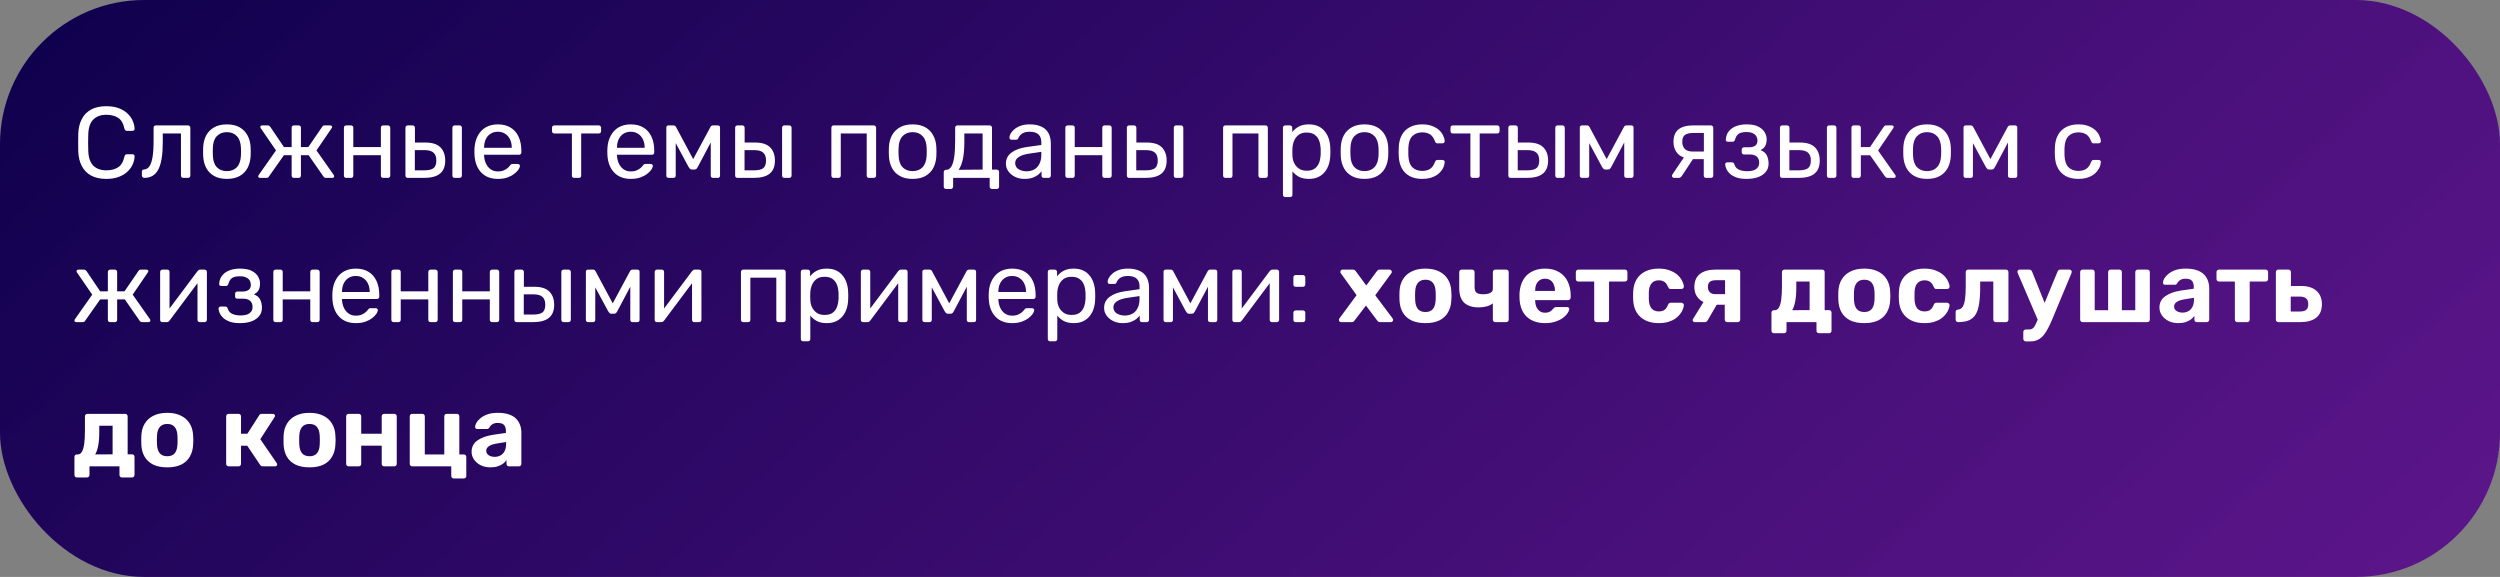
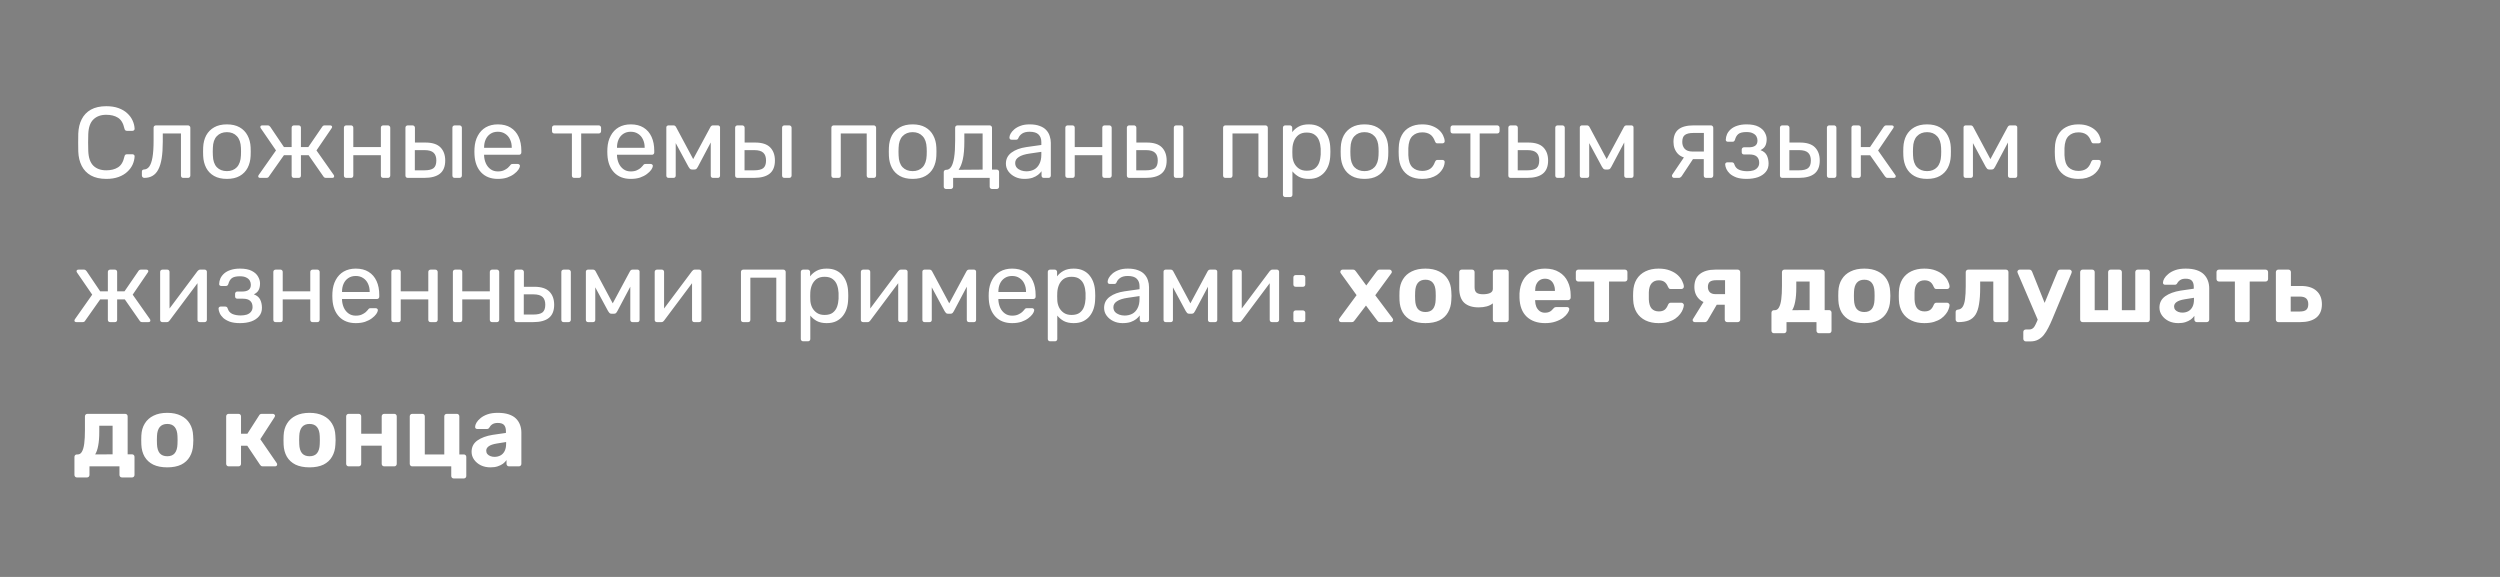
<svg xmlns="http://www.w3.org/2000/svg" width="520" height="120" viewBox="0 0 520 120" fill="none">
  <rect x="0" y="0" width="520" height="120" fill="#808080" stroke="none" />
-   <rect width="520" height="120" rx="30" fill="url(#paint0_linear_87_36)" />
-   <path d="M22.119 37.21C20.831 37.21 19.76 36.972 18.906 36.496C18.066 36.02 17.429 35.355 16.995 34.501C16.561 33.647 16.323 32.653 16.281 31.519C16.267 30.945 16.26 30.329 16.26 29.671C16.26 29.013 16.267 28.383 16.281 27.781C16.323 26.647 16.561 25.653 16.995 24.799C17.429 23.945 18.066 23.28 18.906 22.804C19.76 22.328 20.831 22.09 22.119 22.09C23.085 22.09 23.932 22.223 24.66 22.489C25.388 22.755 25.99 23.112 26.466 23.56C26.956 24.008 27.327 24.512 27.579 25.072C27.831 25.618 27.971 26.185 27.999 26.773C28.013 26.899 27.971 27.004 27.873 27.088C27.789 27.172 27.684 27.214 27.558 27.214H26.403C26.277 27.214 26.165 27.179 26.067 27.109C25.983 27.039 25.92 26.913 25.878 26.731C25.64 25.639 25.192 24.89 24.534 24.484C23.89 24.078 23.078 23.875 22.098 23.875C20.978 23.875 20.089 24.197 19.431 24.841C18.773 25.471 18.416 26.486 18.36 27.886C18.318 29.034 18.318 30.21 18.36 31.414C18.416 32.814 18.773 33.836 19.431 34.48C20.089 35.11 20.978 35.425 22.098 35.425C23.078 35.425 23.89 35.222 24.534 34.816C25.192 34.41 25.64 33.661 25.878 32.569C25.92 32.387 25.983 32.261 26.067 32.191C26.165 32.121 26.277 32.086 26.403 32.086H27.558C27.684 32.086 27.789 32.128 27.873 32.212C27.971 32.296 28.013 32.401 27.999 32.527C27.971 33.115 27.831 33.689 27.579 34.249C27.327 34.795 26.956 35.292 26.466 35.74C25.99 36.188 25.388 36.545 24.66 36.811C23.932 37.077 23.085 37.21 22.119 37.21ZM30.015 37C29.875 37 29.756 36.951 29.658 36.853C29.56 36.755 29.511 36.636 29.511 36.496V35.719C29.511 35.425 29.658 35.271 29.952 35.257C30.386 35.243 30.75 35.04 31.044 34.648C31.338 34.242 31.562 33.605 31.716 32.737C31.87 31.855 31.947 30.693 31.947 29.251V26.563C31.947 26.423 31.989 26.311 32.073 26.227C32.171 26.129 32.29 26.08 32.43 26.08H39.108C39.248 26.08 39.36 26.129 39.444 26.227C39.542 26.311 39.591 26.423 39.591 26.563V36.517C39.591 36.657 39.542 36.776 39.444 36.874C39.36 36.958 39.248 37 39.108 37H38.1C37.96 37 37.848 36.958 37.764 36.874C37.68 36.776 37.638 36.657 37.638 36.517V27.76H33.858V29.482C33.858 30.826 33.781 31.981 33.627 32.947C33.473 33.899 33.235 34.676 32.913 35.278C32.605 35.866 32.206 36.3 31.716 36.58C31.24 36.86 30.673 37 30.015 37ZM47.195 37.21C46.131 37.21 45.242 37.007 44.528 36.601C43.814 36.195 43.268 35.635 42.89 34.921C42.512 34.193 42.302 33.367 42.26 32.443C42.246 32.205 42.239 31.904 42.239 31.54C42.239 31.162 42.246 30.861 42.26 30.637C42.302 29.699 42.512 28.873 42.89 28.159C43.282 27.445 43.835 26.885 44.549 26.479C45.263 26.073 46.145 25.87 47.195 25.87C48.245 25.87 49.127 26.073 49.841 26.479C50.555 26.885 51.101 27.445 51.479 28.159C51.871 28.873 52.088 29.699 52.13 30.637C52.144 30.861 52.151 31.162 52.151 31.54C52.151 31.904 52.144 32.205 52.13 32.443C52.088 33.367 51.878 34.193 51.5 34.921C51.122 35.635 50.576 36.195 49.862 36.601C49.148 37.007 48.259 37.21 47.195 37.21ZM47.195 35.593C48.063 35.593 48.756 35.32 49.274 34.774C49.792 34.214 50.072 33.402 50.114 32.338C50.128 32.128 50.135 31.862 50.135 31.54C50.135 31.218 50.128 30.952 50.114 30.742C50.072 29.678 49.792 28.873 49.274 28.327C48.756 27.767 48.063 27.487 47.195 27.487C46.327 27.487 45.627 27.767 45.095 28.327C44.577 28.873 44.304 29.678 44.276 30.742C44.262 30.952 44.255 31.218 44.255 31.54C44.255 31.862 44.262 32.128 44.276 32.338C44.304 33.402 44.577 34.214 45.095 34.774C45.627 35.32 46.327 35.593 47.195 35.593ZM54.13 37C54.004 37 53.899 36.972 53.815 36.916C53.745 36.86 53.71 36.776 53.71 36.664C53.71 36.594 53.745 36.503 53.815 36.391L57.406 31.288L54.235 26.668C54.207 26.626 54.186 26.584 54.172 26.542C54.158 26.486 54.151 26.444 54.151 26.416C54.151 26.304 54.186 26.22 54.256 26.164C54.34 26.108 54.445 26.08 54.571 26.08H55.663C55.803 26.08 55.915 26.108 55.999 26.164C56.083 26.22 56.16 26.297 56.23 26.395L59.065 30.595H60.661V26.563C60.661 26.423 60.703 26.311 60.787 26.227C60.885 26.129 61.004 26.08 61.144 26.08H62.11C62.264 26.08 62.383 26.129 62.467 26.227C62.551 26.311 62.593 26.423 62.593 26.563V30.595H64.126L67.003 26.395C67.059 26.297 67.129 26.22 67.213 26.164C67.311 26.108 67.423 26.08 67.549 26.08H68.662C68.788 26.08 68.886 26.108 68.956 26.164C69.04 26.22 69.082 26.304 69.082 26.416C69.082 26.444 69.068 26.486 69.04 26.542C69.026 26.584 69.005 26.626 68.977 26.668L65.827 31.288L69.418 36.391C69.474 36.475 69.502 36.566 69.502 36.664C69.502 36.776 69.467 36.86 69.397 36.916C69.327 36.972 69.222 37 69.082 37H67.822C67.682 37 67.563 36.972 67.465 36.916C67.381 36.86 67.311 36.783 67.255 36.685L64.189 32.275H62.593V36.517C62.593 36.657 62.551 36.776 62.467 36.874C62.383 36.958 62.264 37 62.11 37H61.144C61.004 37 60.885 36.958 60.787 36.874C60.703 36.776 60.661 36.657 60.661 36.517V32.275H59.065L55.957 36.685C55.915 36.783 55.845 36.86 55.747 36.916C55.663 36.972 55.551 37 55.411 37H54.13ZM72.018 37C71.878 37 71.759 36.958 71.661 36.874C71.577 36.776 71.535 36.657 71.535 36.517V26.563C71.535 26.423 71.577 26.311 71.661 26.227C71.759 26.129 71.878 26.08 72.018 26.08H73.026C73.166 26.08 73.278 26.129 73.362 26.227C73.446 26.311 73.488 26.423 73.488 26.563V30.595H79.221V26.563C79.221 26.423 79.263 26.311 79.347 26.227C79.445 26.129 79.564 26.08 79.704 26.08H80.691C80.831 26.08 80.943 26.129 81.027 26.227C81.125 26.311 81.174 26.423 81.174 26.563V36.517C81.174 36.657 81.125 36.776 81.027 36.874C80.943 36.958 80.831 37 80.691 37H79.704C79.564 37 79.445 36.958 79.347 36.874C79.263 36.776 79.221 36.657 79.221 36.517V32.275H73.488V36.517C73.488 36.657 73.446 36.776 73.362 36.874C73.278 36.958 73.166 37 73.026 37H72.018ZM84.815 37C84.675 37 84.556 36.958 84.458 36.874C84.374 36.776 84.332 36.657 84.332 36.517V26.563C84.332 26.423 84.374 26.311 84.458 26.227C84.556 26.129 84.675 26.08 84.815 26.08H85.823C85.963 26.08 86.075 26.129 86.159 26.227C86.257 26.311 86.306 26.423 86.306 26.563V29.65H88.49C89.918 29.65 90.961 29.986 91.619 30.658C92.277 31.33 92.606 32.24 92.606 33.388C92.606 34.62 92.242 35.53 91.514 36.118C90.786 36.706 89.694 37 88.238 37H84.815ZM86.285 35.425H88.301C89.155 35.425 89.778 35.278 90.17 34.984C90.562 34.676 90.758 34.144 90.758 33.388C90.758 32.66 90.569 32.121 90.191 31.771C89.813 31.407 89.183 31.225 88.301 31.225H86.285V35.425ZM94.58 37C94.44 37 94.321 36.958 94.223 36.874C94.139 36.776 94.097 36.657 94.097 36.517V26.563C94.097 26.423 94.139 26.311 94.223 26.227C94.321 26.129 94.44 26.08 94.58 26.08H95.588C95.728 26.08 95.84 26.129 95.924 26.227C96.022 26.311 96.071 26.423 96.071 26.563V36.517C96.071 36.657 96.022 36.776 95.924 36.874C95.84 36.958 95.728 37 95.588 37H94.58ZM103.547 37.21C102.105 37.21 100.957 36.769 100.103 35.887C99.249 34.991 98.781 33.773 98.697 32.233C98.683 32.051 98.675 31.82 98.675 31.54C98.675 31.246 98.683 31.008 98.697 30.826C98.752 29.832 98.984 28.964 99.389 28.222C99.796 27.466 100.348 26.885 101.048 26.479C101.762 26.073 102.595 25.87 103.547 25.87C104.611 25.87 105.5 26.094 106.214 26.542C106.942 26.99 107.495 27.627 107.873 28.453C108.251 29.279 108.44 30.245 108.44 31.351V31.708C108.44 31.862 108.391 31.981 108.293 32.065C108.209 32.149 108.097 32.191 107.957 32.191H100.691C100.691 32.205 100.691 32.233 100.691 32.275C100.691 32.317 100.691 32.352 100.691 32.38C100.719 32.954 100.845 33.493 101.069 33.997C101.293 34.487 101.615 34.886 102.035 35.194C102.455 35.502 102.959 35.656 103.547 35.656C104.051 35.656 104.471 35.579 104.807 35.425C105.143 35.271 105.416 35.103 105.626 34.921C105.836 34.725 105.976 34.578 106.046 34.48C106.172 34.298 106.27 34.193 106.34 34.165C106.41 34.123 106.522 34.102 106.676 34.102H107.684C107.824 34.102 107.936 34.144 108.02 34.228C108.118 34.298 108.16 34.403 108.146 34.543C108.132 34.753 108.02 35.012 107.81 35.32C107.6 35.614 107.299 35.908 106.907 36.202C106.515 36.496 106.039 36.741 105.479 36.937C104.919 37.119 104.275 37.21 103.547 37.21ZM100.691 30.742H106.445V30.679C106.445 30.049 106.326 29.489 106.088 28.999C105.864 28.509 105.535 28.124 105.101 27.844C104.667 27.55 104.149 27.403 103.547 27.403C102.945 27.403 102.427 27.55 101.993 27.844C101.573 28.124 101.251 28.509 101.027 28.999C100.803 29.489 100.691 30.049 100.691 30.679V30.742ZM119.438 37C119.298 37 119.179 36.958 119.081 36.874C118.997 36.776 118.955 36.657 118.955 36.517V27.76H115.301C115.161 27.76 115.042 27.718 114.944 27.634C114.86 27.536 114.818 27.417 114.818 27.277V26.563C114.818 26.423 114.86 26.311 114.944 26.227C115.042 26.129 115.161 26.08 115.301 26.08H124.541C124.681 26.08 124.793 26.129 124.877 26.227C124.975 26.311 125.024 26.423 125.024 26.563V27.277C125.024 27.417 124.975 27.536 124.877 27.634C124.793 27.718 124.681 27.76 124.541 27.76H120.887V36.517C120.887 36.657 120.845 36.776 120.761 36.874C120.677 36.958 120.558 37 120.404 37H119.438ZM131.192 37.21C129.75 37.21 128.602 36.769 127.748 35.887C126.894 34.991 126.425 33.773 126.341 32.233C126.327 32.051 126.32 31.82 126.32 31.54C126.32 31.246 126.327 31.008 126.341 30.826C126.397 29.832 126.628 28.964 127.034 28.222C127.44 27.466 127.993 26.885 128.693 26.479C129.407 26.073 130.24 25.87 131.192 25.87C132.256 25.87 133.145 26.094 133.859 26.542C134.587 26.99 135.14 27.627 135.518 28.453C135.896 29.279 136.085 30.245 136.085 31.351V31.708C136.085 31.862 136.036 31.981 135.938 32.065C135.854 32.149 135.742 32.191 135.602 32.191H128.336C128.336 32.205 128.336 32.233 128.336 32.275C128.336 32.317 128.336 32.352 128.336 32.38C128.364 32.954 128.49 33.493 128.714 33.997C128.938 34.487 129.26 34.886 129.68 35.194C130.1 35.502 130.604 35.656 131.192 35.656C131.696 35.656 132.116 35.579 132.452 35.425C132.788 35.271 133.061 35.103 133.271 34.921C133.481 34.725 133.621 34.578 133.691 34.48C133.817 34.298 133.915 34.193 133.985 34.165C134.055 34.123 134.167 34.102 134.321 34.102H135.329C135.469 34.102 135.581 34.144 135.665 34.228C135.763 34.298 135.805 34.403 135.791 34.543C135.777 34.753 135.665 35.012 135.455 35.32C135.245 35.614 134.944 35.908 134.552 36.202C134.16 36.496 133.684 36.741 133.124 36.937C132.564 37.119 131.92 37.21 131.192 37.21ZM128.336 30.742H134.09V30.679C134.09 30.049 133.971 29.489 133.733 28.999C133.509 28.509 133.18 28.124 132.746 27.844C132.312 27.55 131.794 27.403 131.192 27.403C130.59 27.403 130.072 27.55 129.638 27.844C129.218 28.124 128.896 28.509 128.672 28.999C128.448 29.489 128.336 30.049 128.336 30.679V30.742ZM139.058 37C138.918 37 138.806 36.958 138.722 36.874C138.638 36.79 138.596 36.678 138.596 36.538V26.479C138.596 26.367 138.638 26.276 138.722 26.206C138.82 26.122 138.918 26.08 139.016 26.08H140.087C140.311 26.08 140.486 26.192 140.612 26.416L144.182 33.094L147.773 26.416C147.899 26.192 148.074 26.08 148.298 26.08H149.348C149.46 26.08 149.558 26.122 149.642 26.206C149.726 26.276 149.768 26.367 149.768 26.479V36.538C149.768 36.678 149.726 36.79 149.642 36.874C149.558 36.958 149.453 37 149.327 37H148.298C148.158 37 148.046 36.958 147.962 36.874C147.878 36.79 147.836 36.678 147.836 36.538V28.159L148.571 28.243L145.148 34.711C145.078 34.851 144.994 34.977 144.896 35.089C144.798 35.201 144.651 35.257 144.455 35.257H143.909C143.727 35.257 143.587 35.201 143.489 35.089C143.391 34.977 143.3 34.851 143.216 34.711L139.898 28.558L140.549 28.495V36.538C140.549 36.678 140.507 36.79 140.423 36.874C140.339 36.958 140.227 37 140.087 37H139.058ZM153.393 37C153.253 37 153.134 36.958 153.036 36.874C152.952 36.776 152.91 36.657 152.91 36.517V26.563C152.91 26.423 152.952 26.311 153.036 26.227C153.134 26.129 153.253 26.08 153.393 26.08H154.401C154.541 26.08 154.653 26.129 154.737 26.227C154.835 26.311 154.884 26.423 154.884 26.563V29.65H157.068C158.496 29.65 159.539 29.986 160.197 30.658C160.855 31.33 161.184 32.24 161.184 33.388C161.184 34.62 160.82 35.53 160.092 36.118C159.364 36.706 158.272 37 156.816 37H153.393ZM154.863 35.425H156.879C157.733 35.425 158.356 35.278 158.748 34.984C159.14 34.676 159.336 34.144 159.336 33.388C159.336 32.66 159.147 32.121 158.769 31.771C158.391 31.407 157.761 31.225 156.879 31.225H154.863V35.425ZM163.158 37C163.018 37 162.899 36.958 162.801 36.874C162.717 36.776 162.675 36.657 162.675 36.517V26.563C162.675 26.423 162.717 26.311 162.801 26.227C162.899 26.129 163.018 26.08 163.158 26.08H164.166C164.306 26.08 164.418 26.129 164.502 26.227C164.6 26.311 164.649 26.423 164.649 26.563V36.517C164.649 36.657 164.6 36.776 164.502 36.874C164.418 36.958 164.306 37 164.166 37H163.158ZM173.409 37C173.269 37 173.15 36.958 173.052 36.874C172.968 36.776 172.926 36.657 172.926 36.517V26.563C172.926 26.423 172.968 26.311 173.052 26.227C173.15 26.129 173.269 26.08 173.409 26.08H181.746C181.886 26.08 181.998 26.129 182.082 26.227C182.18 26.311 182.229 26.423 182.229 26.563V36.517C182.229 36.657 182.18 36.776 182.082 36.874C181.998 36.958 181.886 37 181.746 37H180.738C180.598 37 180.486 36.958 180.402 36.874C180.318 36.776 180.276 36.657 180.276 36.517V27.76H174.879V36.517C174.879 36.657 174.837 36.776 174.753 36.874C174.669 36.958 174.557 37 174.417 37H173.409ZM189.827 37.21C188.763 37.21 187.874 37.007 187.16 36.601C186.446 36.195 185.9 35.635 185.522 34.921C185.144 34.193 184.934 33.367 184.892 32.443C184.878 32.205 184.871 31.904 184.871 31.54C184.871 31.162 184.878 30.861 184.892 30.637C184.934 29.699 185.144 28.873 185.522 28.159C185.914 27.445 186.467 26.885 187.181 26.479C187.895 26.073 188.777 25.87 189.827 25.87C190.877 25.87 191.759 26.073 192.473 26.479C193.187 26.885 193.733 27.445 194.111 28.159C194.503 28.873 194.72 29.699 194.762 30.637C194.776 30.861 194.783 31.162 194.783 31.54C194.783 31.904 194.776 32.205 194.762 32.443C194.72 33.367 194.51 34.193 194.132 34.921C193.754 35.635 193.208 36.195 192.494 36.601C191.78 37.007 190.891 37.21 189.827 37.21ZM189.827 35.593C190.695 35.593 191.388 35.32 191.906 34.774C192.424 34.214 192.704 33.402 192.746 32.338C192.76 32.128 192.767 31.862 192.767 31.54C192.767 31.218 192.76 30.952 192.746 30.742C192.704 29.678 192.424 28.873 191.906 28.327C191.388 27.767 190.695 27.487 189.827 27.487C188.959 27.487 188.259 27.767 187.727 28.327C187.209 28.873 186.936 29.678 186.908 30.742C186.894 30.952 186.887 31.218 186.887 31.54C186.887 31.862 186.894 32.128 186.908 32.338C186.936 33.402 187.209 34.214 187.727 34.774C188.259 35.32 188.959 35.593 189.827 35.593ZM196.782 39.31C196.642 39.31 196.523 39.261 196.425 39.163C196.341 39.079 196.299 38.967 196.299 38.827V35.803C196.299 35.663 196.341 35.551 196.425 35.467C196.523 35.369 196.642 35.32 196.782 35.32H196.887C197.265 35.306 197.587 35.096 197.853 34.69C198.119 34.27 198.322 33.619 198.462 32.737C198.602 31.841 198.672 30.679 198.672 29.251V26.563C198.672 26.423 198.714 26.311 198.798 26.227C198.896 26.129 199.015 26.08 199.155 26.08H205.854C205.994 26.08 206.106 26.129 206.19 26.227C206.288 26.311 206.337 26.423 206.337 26.563V35.278H207.324C207.478 35.278 207.597 35.327 207.681 35.425C207.765 35.509 207.807 35.621 207.807 35.761V38.827C207.807 38.967 207.765 39.079 207.681 39.163C207.597 39.261 207.478 39.31 207.324 39.31H206.337C206.197 39.31 206.078 39.261 205.98 39.163C205.896 39.079 205.854 38.967 205.854 38.827V37H198.252V38.827C198.252 38.967 198.203 39.079 198.105 39.163C198.021 39.261 197.909 39.31 197.769 39.31H196.782ZM199.386 35.32L204.384 35.278V27.76H200.583V29.482C200.583 30.966 200.478 32.184 200.268 33.136C200.058 34.074 199.764 34.802 199.386 35.32ZM213.049 37.21C212.349 37.21 211.712 37.07 211.138 36.79C210.564 36.51 210.102 36.132 209.752 35.656C209.402 35.18 209.227 34.641 209.227 34.039C209.227 33.073 209.619 32.303 210.403 31.729C211.187 31.155 212.209 30.777 213.469 30.595L216.598 30.154V29.545C216.598 28.873 216.402 28.348 216.01 27.97C215.632 27.592 215.009 27.403 214.141 27.403C213.511 27.403 213 27.529 212.608 27.781C212.23 28.033 211.964 28.355 211.81 28.747C211.726 28.957 211.579 29.062 211.369 29.062H210.424C210.27 29.062 210.151 29.02 210.067 28.936C209.997 28.838 209.962 28.726 209.962 28.6C209.962 28.39 210.039 28.131 210.193 27.823C210.361 27.515 210.613 27.214 210.949 26.92C211.285 26.626 211.712 26.381 212.23 26.185C212.762 25.975 213.406 25.87 214.162 25.87C215.002 25.87 215.709 25.982 216.283 26.206C216.857 26.416 217.305 26.703 217.627 27.067C217.963 27.431 218.201 27.844 218.341 28.306C218.495 28.768 218.572 29.237 218.572 29.713V36.517C218.572 36.657 218.523 36.776 218.425 36.874C218.341 36.958 218.229 37 218.089 37H217.123C216.969 37 216.85 36.958 216.766 36.874C216.682 36.776 216.64 36.657 216.64 36.517V35.614C216.458 35.866 216.213 36.118 215.905 36.37C215.597 36.608 215.212 36.811 214.75 36.979C214.288 37.133 213.721 37.21 213.049 37.21ZM213.49 35.635C214.064 35.635 214.589 35.516 215.065 35.278C215.541 35.026 215.912 34.641 216.178 34.123C216.458 33.605 216.598 32.954 216.598 32.17V31.582L214.162 31.939C213.168 32.079 212.419 32.317 211.915 32.653C211.411 32.975 211.159 33.388 211.159 33.892C211.159 34.284 211.271 34.613 211.495 34.879C211.733 35.131 212.027 35.32 212.377 35.446C212.741 35.572 213.112 35.635 213.49 35.635ZM222.074 37C221.934 37 221.815 36.958 221.717 36.874C221.633 36.776 221.591 36.657 221.591 36.517V26.563C221.591 26.423 221.633 26.311 221.717 26.227C221.815 26.129 221.934 26.08 222.074 26.08H223.082C223.222 26.08 223.334 26.129 223.418 26.227C223.502 26.311 223.544 26.423 223.544 26.563V30.595H229.277V26.563C229.277 26.423 229.319 26.311 229.403 26.227C229.501 26.129 229.62 26.08 229.76 26.08H230.747C230.887 26.08 230.999 26.129 231.083 26.227C231.181 26.311 231.23 26.423 231.23 26.563V36.517C231.23 36.657 231.181 36.776 231.083 36.874C230.999 36.958 230.887 37 230.747 37H229.76C229.62 37 229.501 36.958 229.403 36.874C229.319 36.776 229.277 36.657 229.277 36.517V32.275H223.544V36.517C223.544 36.657 223.502 36.776 223.418 36.874C223.334 36.958 223.222 37 223.082 37H222.074ZM234.871 37C234.731 37 234.612 36.958 234.514 36.874C234.43 36.776 234.388 36.657 234.388 36.517V26.563C234.388 26.423 234.43 26.311 234.514 26.227C234.612 26.129 234.731 26.08 234.871 26.08H235.879C236.019 26.08 236.131 26.129 236.215 26.227C236.313 26.311 236.362 26.423 236.362 26.563V29.65H238.546C239.974 29.65 241.017 29.986 241.675 30.658C242.333 31.33 242.662 32.24 242.662 33.388C242.662 34.62 242.298 35.53 241.57 36.118C240.842 36.706 239.75 37 238.294 37H234.871ZM236.341 35.425H238.357C239.211 35.425 239.834 35.278 240.226 34.984C240.618 34.676 240.814 34.144 240.814 33.388C240.814 32.66 240.625 32.121 240.247 31.771C239.869 31.407 239.239 31.225 238.357 31.225H236.341V35.425ZM244.636 37C244.496 37 244.377 36.958 244.279 36.874C244.195 36.776 244.153 36.657 244.153 36.517V26.563C244.153 26.423 244.195 26.311 244.279 26.227C244.377 26.129 244.496 26.08 244.636 26.08H245.644C245.784 26.08 245.896 26.129 245.98 26.227C246.078 26.311 246.127 26.423 246.127 26.563V36.517C246.127 36.657 246.078 36.776 245.98 36.874C245.896 36.958 245.784 37 245.644 37H244.636ZM254.887 37C254.747 37 254.628 36.958 254.53 36.874C254.446 36.776 254.404 36.657 254.404 36.517V26.563C254.404 26.423 254.446 26.311 254.53 26.227C254.628 26.129 254.747 26.08 254.887 26.08H263.224C263.364 26.08 263.476 26.129 263.56 26.227C263.658 26.311 263.707 26.423 263.707 26.563V36.517C263.707 36.657 263.658 36.776 263.56 36.874C263.476 36.958 263.364 37 263.224 37H262.216C262.076 37 261.964 36.958 261.88 36.874C261.796 36.776 261.754 36.657 261.754 36.517V27.76H256.357V36.517C256.357 36.657 256.315 36.776 256.231 36.874C256.147 36.958 256.035 37 255.895 37H254.887ZM267.335 40.99C267.195 40.99 267.076 40.941 266.978 40.843C266.894 40.759 266.852 40.647 266.852 40.507V26.563C266.852 26.423 266.894 26.311 266.978 26.227C267.076 26.129 267.195 26.08 267.335 26.08H268.301C268.441 26.08 268.553 26.129 268.637 26.227C268.735 26.311 268.784 26.423 268.784 26.563V27.487C269.12 27.025 269.568 26.64 270.128 26.332C270.688 26.024 271.388 25.87 272.228 25.87C273.012 25.87 273.677 26.003 274.223 26.269C274.783 26.535 275.238 26.899 275.588 27.361C275.952 27.823 276.225 28.348 276.407 28.936C276.589 29.524 276.687 30.154 276.701 30.826C276.715 31.05 276.722 31.288 276.722 31.54C276.722 31.792 276.715 32.03 276.701 32.254C276.687 32.912 276.589 33.542 276.407 34.144C276.225 34.732 275.952 35.257 275.588 35.719C275.238 36.167 274.783 36.531 274.223 36.811C273.677 37.077 273.012 37.21 272.228 37.21C271.416 37.21 270.73 37.063 270.17 36.769C269.624 36.461 269.176 36.083 268.826 35.635V40.507C268.826 40.647 268.784 40.759 268.7 40.843C268.616 40.941 268.497 40.99 268.343 40.99H267.335ZM271.787 35.509C272.515 35.509 273.082 35.355 273.488 35.047C273.908 34.725 274.209 34.312 274.391 33.808C274.573 33.29 274.678 32.737 274.706 32.149C274.72 31.743 274.72 31.337 274.706 30.931C274.678 30.343 274.573 29.797 274.391 29.293C274.209 28.775 273.908 28.362 273.488 28.054C273.082 27.732 272.515 27.571 271.787 27.571C271.101 27.571 270.541 27.732 270.107 28.054C269.687 28.376 269.372 28.789 269.162 29.293C268.966 29.783 268.854 30.287 268.826 30.805C268.812 31.029 268.805 31.295 268.805 31.603C268.805 31.911 268.812 32.184 268.826 32.422C268.84 32.912 268.952 33.395 269.162 33.871C269.386 34.347 269.715 34.739 270.149 35.047C270.583 35.355 271.129 35.509 271.787 35.509ZM283.814 37.21C282.75 37.21 281.861 37.007 281.147 36.601C280.433 36.195 279.887 35.635 279.509 34.921C279.131 34.193 278.921 33.367 278.879 32.443C278.865 32.205 278.858 31.904 278.858 31.54C278.858 31.162 278.865 30.861 278.879 30.637C278.921 29.699 279.131 28.873 279.509 28.159C279.901 27.445 280.454 26.885 281.168 26.479C281.882 26.073 282.764 25.87 283.814 25.87C284.864 25.87 285.746 26.073 286.46 26.479C287.174 26.885 287.72 27.445 288.098 28.159C288.49 28.873 288.707 29.699 288.749 30.637C288.763 30.861 288.77 31.162 288.77 31.54C288.77 31.904 288.763 32.205 288.749 32.443C288.707 33.367 288.497 34.193 288.119 34.921C287.741 35.635 287.195 36.195 286.481 36.601C285.767 37.007 284.878 37.21 283.814 37.21ZM283.814 35.593C284.682 35.593 285.375 35.32 285.893 34.774C286.411 34.214 286.691 33.402 286.733 32.338C286.747 32.128 286.754 31.862 286.754 31.54C286.754 31.218 286.747 30.952 286.733 30.742C286.691 29.678 286.411 28.873 285.893 28.327C285.375 27.767 284.682 27.487 283.814 27.487C282.946 27.487 282.246 27.767 281.714 28.327C281.196 28.873 280.923 29.678 280.895 30.742C280.881 30.952 280.874 31.218 280.874 31.54C280.874 31.862 280.881 32.128 280.895 32.338C280.923 33.402 281.196 34.214 281.714 34.774C282.246 35.32 282.946 35.593 283.814 35.593ZM295.81 37.21C294.816 37.21 293.955 37.021 293.227 36.643C292.513 36.251 291.96 35.698 291.568 34.984C291.176 34.256 290.966 33.388 290.938 32.38C290.924 32.17 290.917 31.89 290.917 31.54C290.917 31.19 290.924 30.91 290.938 30.7C290.966 29.692 291.176 28.831 291.568 28.117C291.96 27.389 292.513 26.836 293.227 26.458C293.955 26.066 294.816 25.87 295.81 25.87C296.622 25.87 297.315 25.982 297.889 26.206C298.477 26.43 298.96 26.717 299.338 27.067C299.716 27.417 299.996 27.795 300.178 28.201C300.374 28.607 300.479 28.992 300.493 29.356C300.507 29.496 300.465 29.608 300.367 29.692C300.269 29.776 300.15 29.818 300.01 29.818H299.002C298.862 29.818 298.757 29.79 298.687 29.734C298.617 29.664 298.547 29.552 298.477 29.398C298.225 28.712 297.882 28.229 297.448 27.949C297.014 27.669 296.475 27.529 295.831 27.529C294.991 27.529 294.305 27.788 293.773 28.306C293.255 28.824 292.975 29.657 292.933 30.805C292.919 31.309 292.919 31.799 292.933 32.275C292.975 33.437 293.255 34.277 293.773 34.795C294.305 35.299 294.991 35.551 295.831 35.551C296.475 35.551 297.014 35.411 297.448 35.131C297.882 34.851 298.225 34.368 298.477 33.682C298.547 33.528 298.617 33.423 298.687 33.367C298.757 33.297 298.862 33.262 299.002 33.262H300.01C300.15 33.262 300.269 33.304 300.367 33.388C300.465 33.472 300.507 33.584 300.493 33.724C300.479 34.018 300.416 34.319 300.304 34.627C300.192 34.935 300.01 35.25 299.758 35.572C299.52 35.88 299.219 36.16 298.855 36.412C298.491 36.65 298.05 36.846 297.532 37C297.028 37.14 296.454 37.21 295.81 37.21ZM306.326 37C306.186 37 306.067 36.958 305.969 36.874C305.885 36.776 305.843 36.657 305.843 36.517V27.76H302.189C302.049 27.76 301.93 27.718 301.832 27.634C301.748 27.536 301.706 27.417 301.706 27.277V26.563C301.706 26.423 301.748 26.311 301.832 26.227C301.93 26.129 302.049 26.08 302.189 26.08H311.429C311.569 26.08 311.681 26.129 311.765 26.227C311.863 26.311 311.912 26.423 311.912 26.563V27.277C311.912 27.417 311.863 27.536 311.765 27.634C311.681 27.718 311.569 27.76 311.429 27.76H307.775V36.517C307.775 36.657 307.733 36.776 307.649 36.874C307.565 36.958 307.446 37 307.292 37H306.326ZM314.216 37C314.076 37 313.957 36.958 313.859 36.874C313.775 36.776 313.733 36.657 313.733 36.517V26.563C313.733 26.423 313.775 26.311 313.859 26.227C313.957 26.129 314.076 26.08 314.216 26.08H315.224C315.364 26.08 315.476 26.129 315.56 26.227C315.658 26.311 315.707 26.423 315.707 26.563V29.65H317.891C319.319 29.65 320.362 29.986 321.02 30.658C321.678 31.33 322.007 32.24 322.007 33.388C322.007 34.62 321.643 35.53 320.915 36.118C320.187 36.706 319.095 37 317.639 37H314.216ZM315.686 35.425H317.702C318.556 35.425 319.179 35.278 319.571 34.984C319.963 34.676 320.159 34.144 320.159 33.388C320.159 32.66 319.97 32.121 319.592 31.771C319.214 31.407 318.584 31.225 317.702 31.225H315.686V35.425ZM323.981 37C323.841 37 323.722 36.958 323.624 36.874C323.54 36.776 323.498 36.657 323.498 36.517V26.563C323.498 26.423 323.54 26.311 323.624 26.227C323.722 26.129 323.841 26.08 323.981 26.08H324.989C325.129 26.08 325.241 26.129 325.325 26.227C325.423 26.311 325.472 26.423 325.472 26.563V36.517C325.472 36.657 325.423 36.776 325.325 36.874C325.241 36.958 325.129 37 324.989 37H323.981ZM329.063 37C328.923 37 328.811 36.958 328.727 36.874C328.643 36.79 328.601 36.678 328.601 36.538V26.479C328.601 26.367 328.643 26.276 328.727 26.206C328.825 26.122 328.923 26.08 329.021 26.08H330.092C330.316 26.08 330.491 26.192 330.617 26.416L334.187 33.094L337.778 26.416C337.904 26.192 338.079 26.08 338.303 26.08H339.353C339.465 26.08 339.563 26.122 339.647 26.206C339.731 26.276 339.773 26.367 339.773 26.479V36.538C339.773 36.678 339.731 36.79 339.647 36.874C339.563 36.958 339.458 37 339.332 37H338.303C338.163 37 338.051 36.958 337.967 36.874C337.883 36.79 337.841 36.678 337.841 36.538V28.159L338.576 28.243L335.153 34.711C335.083 34.851 334.999 34.977 334.901 35.089C334.803 35.201 334.656 35.257 334.46 35.257H333.914C333.732 35.257 333.592 35.201 333.494 35.089C333.396 34.977 333.305 34.851 333.221 34.711L329.903 28.558L330.554 28.495V36.538C330.554 36.678 330.512 36.79 330.428 36.874C330.344 36.958 330.232 37 330.092 37H329.063ZM354.867 37C354.713 37 354.594 36.958 354.51 36.874C354.426 36.776 354.384 36.657 354.384 36.517V33.094H351.969V32.989C350.653 32.989 349.673 32.667 349.029 32.023C348.399 31.365 348.084 30.532 348.084 29.524C348.084 28.348 348.427 27.48 349.113 26.92C349.813 26.36 350.863 26.08 352.263 26.08H355.875C356.015 26.08 356.127 26.129 356.211 26.227C356.309 26.311 356.358 26.423 356.358 26.563V36.517C356.358 36.657 356.309 36.776 356.211 36.874C356.127 36.958 356.015 37 355.875 37H354.867ZM348.21 37C348.084 37 347.979 36.958 347.895 36.874C347.811 36.79 347.769 36.692 347.769 36.58C347.769 36.524 347.776 36.468 347.79 36.412C347.818 36.342 347.86 36.272 347.916 36.202L350.415 32.506L352.431 32.653L349.764 36.685C349.708 36.755 349.631 36.825 349.533 36.895C349.435 36.965 349.33 37 349.218 37H348.21ZM352.032 31.519H354.405V27.655H352.2C351.416 27.655 350.835 27.795 350.457 28.075C350.093 28.341 349.911 28.824 349.911 29.524C349.911 30.098 350.079 30.574 350.415 30.952C350.765 31.33 351.304 31.519 352.032 31.519ZM363.287 37.21C362.461 37.21 361.761 37.112 361.187 36.916C360.627 36.706 360.172 36.447 359.822 36.139C359.486 35.817 359.241 35.488 359.087 35.152C358.933 34.802 358.849 34.48 358.835 34.186C358.835 34.06 358.877 33.962 358.961 33.892C359.045 33.808 359.143 33.766 359.255 33.766H360.242C360.368 33.766 360.473 33.801 360.557 33.871C360.641 33.927 360.704 34.032 360.746 34.186C360.914 34.718 361.236 35.089 361.712 35.299C362.188 35.509 362.769 35.614 363.455 35.614C363.903 35.614 364.316 35.558 364.694 35.446C365.072 35.32 365.366 35.124 365.576 34.858C365.8 34.592 365.912 34.263 365.912 33.871C365.912 33.297 365.744 32.863 365.408 32.569C365.086 32.275 364.582 32.128 363.896 32.128H362.741C362.601 32.128 362.489 32.086 362.405 32.002C362.321 31.918 362.279 31.806 362.279 31.666V31.099C362.279 30.973 362.321 30.868 362.405 30.784C362.489 30.686 362.601 30.637 362.741 30.637H363.77C364.344 30.637 364.785 30.525 365.093 30.301C365.401 30.077 365.555 29.72 365.555 29.23C365.555 28.936 365.485 28.656 365.345 28.39C365.205 28.124 364.967 27.907 364.631 27.739C364.309 27.557 363.861 27.466 363.287 27.466C362.475 27.466 361.901 27.606 361.565 27.886C361.243 28.152 361.012 28.551 360.872 29.083C360.816 29.237 360.746 29.342 360.662 29.398C360.592 29.454 360.487 29.482 360.347 29.482H359.402C359.276 29.482 359.171 29.447 359.087 29.377C359.003 29.307 358.961 29.209 358.961 29.083C358.975 28.663 359.066 28.264 359.234 27.886C359.416 27.508 359.682 27.165 360.032 26.857C360.396 26.549 360.844 26.311 361.376 26.143C361.922 25.961 362.559 25.87 363.287 25.87C364.337 25.87 365.163 26.031 365.765 26.353C366.381 26.675 366.815 27.074 367.067 27.55C367.333 28.012 367.466 28.474 367.466 28.936C367.466 29.482 367.375 29.937 367.193 30.301C367.025 30.665 366.689 30.973 366.185 31.225C366.815 31.463 367.249 31.82 367.487 32.296C367.725 32.772 367.851 33.325 367.865 33.955C367.879 34.683 367.683 35.285 367.277 35.761C366.885 36.237 366.346 36.601 365.66 36.853C364.974 37.091 364.183 37.21 363.287 37.21ZM370.715 37C370.575 37 370.456 36.958 370.358 36.874C370.274 36.776 370.232 36.657 370.232 36.517V26.563C370.232 26.423 370.274 26.311 370.358 26.227C370.456 26.129 370.575 26.08 370.715 26.08H371.723C371.863 26.08 371.975 26.129 372.059 26.227C372.157 26.311 372.206 26.423 372.206 26.563V29.65H374.39C375.818 29.65 376.861 29.986 377.519 30.658C378.177 31.33 378.506 32.24 378.506 33.388C378.506 34.62 378.142 35.53 377.414 36.118C376.686 36.706 375.594 37 374.138 37H370.715ZM372.185 35.425H374.201C375.055 35.425 375.678 35.278 376.07 34.984C376.462 34.676 376.658 34.144 376.658 33.388C376.658 32.66 376.469 32.121 376.091 31.771C375.713 31.407 375.083 31.225 374.201 31.225H372.185V35.425ZM380.48 37C380.34 37 380.221 36.958 380.123 36.874C380.039 36.776 379.997 36.657 379.997 36.517V26.563C379.997 26.423 380.039 26.311 380.123 26.227C380.221 26.129 380.34 26.08 380.48 26.08H381.488C381.628 26.08 381.74 26.129 381.824 26.227C381.922 26.311 381.971 26.423 381.971 26.563V36.517C381.971 36.657 381.922 36.776 381.824 36.874C381.74 36.958 381.628 37 381.488 37H380.48ZM385.583 37C385.443 37 385.324 36.958 385.226 36.874C385.142 36.776 385.1 36.657 385.1 36.517V26.563C385.1 26.423 385.142 26.311 385.226 26.227C385.324 26.129 385.443 26.08 385.583 26.08H386.57C386.71 26.08 386.822 26.129 386.906 26.227C387.004 26.311 387.053 26.423 387.053 26.563V30.595H388.964L391.799 26.395C391.869 26.297 391.946 26.22 392.03 26.164C392.114 26.108 392.226 26.08 392.366 26.08H393.458C393.584 26.08 393.689 26.108 393.773 26.164C393.857 26.22 393.899 26.304 393.899 26.416C393.899 26.444 393.885 26.486 393.857 26.542C393.843 26.584 393.822 26.626 393.794 26.668L390.644 31.309L394.214 36.391C394.284 36.475 394.319 36.566 394.319 36.664C394.319 36.776 394.277 36.86 394.193 36.916C394.123 36.972 394.025 37 393.899 37H392.618C392.492 37 392.387 36.972 392.303 36.916C392.219 36.86 392.142 36.783 392.072 36.685L388.985 32.296H387.053V36.517C387.053 36.657 387.004 36.776 386.906 36.874C386.822 36.958 386.71 37 386.57 37H385.583ZM400.832 37.21C399.768 37.21 398.879 37.007 398.165 36.601C397.451 36.195 396.905 35.635 396.527 34.921C396.149 34.193 395.939 33.367 395.897 32.443C395.883 32.205 395.876 31.904 395.876 31.54C395.876 31.162 395.883 30.861 395.897 30.637C395.939 29.699 396.149 28.873 396.527 28.159C396.919 27.445 397.472 26.885 398.186 26.479C398.9 26.073 399.782 25.87 400.832 25.87C401.882 25.87 402.764 26.073 403.478 26.479C404.192 26.885 404.738 27.445 405.116 28.159C405.508 28.873 405.725 29.699 405.767 30.637C405.781 30.861 405.788 31.162 405.788 31.54C405.788 31.904 405.781 32.205 405.767 32.443C405.725 33.367 405.515 34.193 405.137 34.921C404.759 35.635 404.213 36.195 403.499 36.601C402.785 37.007 401.896 37.21 400.832 37.21ZM400.832 35.593C401.7 35.593 402.393 35.32 402.911 34.774C403.429 34.214 403.709 33.402 403.751 32.338C403.765 32.128 403.772 31.862 403.772 31.54C403.772 31.218 403.765 30.952 403.751 30.742C403.709 29.678 403.429 28.873 402.911 28.327C402.393 27.767 401.7 27.487 400.832 27.487C399.964 27.487 399.264 27.767 398.732 28.327C398.214 28.873 397.941 29.678 397.913 30.742C397.899 30.952 397.892 31.218 397.892 31.54C397.892 31.862 397.899 32.128 397.913 32.338C397.941 33.402 398.214 34.214 398.732 34.774C399.264 35.32 399.964 35.593 400.832 35.593ZM408.879 37C408.739 37 408.627 36.958 408.543 36.874C408.459 36.79 408.417 36.678 408.417 36.538V26.479C408.417 26.367 408.459 26.276 408.543 26.206C408.641 26.122 408.739 26.08 408.837 26.08H409.908C410.132 26.08 410.307 26.192 410.433 26.416L414.003 33.094L417.594 26.416C417.72 26.192 417.895 26.08 418.119 26.08H419.169C419.281 26.08 419.379 26.122 419.463 26.206C419.547 26.276 419.589 26.367 419.589 26.479V36.538C419.589 36.678 419.547 36.79 419.463 36.874C419.379 36.958 419.274 37 419.148 37H418.119C417.979 37 417.867 36.958 417.783 36.874C417.699 36.79 417.657 36.678 417.657 36.538V28.159L418.392 28.243L414.969 34.711C414.899 34.851 414.815 34.977 414.717 35.089C414.619 35.201 414.472 35.257 414.276 35.257H413.73C413.548 35.257 413.408 35.201 413.31 35.089C413.212 34.977 413.121 34.851 413.037 34.711L409.719 28.558L410.37 28.495V36.538C410.37 36.678 410.328 36.79 410.244 36.874C410.16 36.958 410.048 37 409.908 37H408.879ZM432.289 37.21C431.295 37.21 430.434 37.021 429.706 36.643C428.992 36.251 428.439 35.698 428.047 34.984C427.655 34.256 427.445 33.388 427.417 32.38C427.403 32.17 427.396 31.89 427.396 31.54C427.396 31.19 427.403 30.91 427.417 30.7C427.445 29.692 427.655 28.831 428.047 28.117C428.439 27.389 428.992 26.836 429.706 26.458C430.434 26.066 431.295 25.87 432.289 25.87C433.101 25.87 433.794 25.982 434.368 26.206C434.956 26.43 435.439 26.717 435.817 27.067C436.195 27.417 436.475 27.795 436.657 28.201C436.853 28.607 436.958 28.992 436.972 29.356C436.986 29.496 436.944 29.608 436.846 29.692C436.748 29.776 436.629 29.818 436.489 29.818H435.481C435.341 29.818 435.236 29.79 435.166 29.734C435.096 29.664 435.026 29.552 434.956 29.398C434.704 28.712 434.361 28.229 433.927 27.949C433.493 27.669 432.954 27.529 432.31 27.529C431.47 27.529 430.784 27.788 430.252 28.306C429.734 28.824 429.454 29.657 429.412 30.805C429.398 31.309 429.398 31.799 429.412 32.275C429.454 33.437 429.734 34.277 430.252 34.795C430.784 35.299 431.47 35.551 432.31 35.551C432.954 35.551 433.493 35.411 433.927 35.131C434.361 34.851 434.704 34.368 434.956 33.682C435.026 33.528 435.096 33.423 435.166 33.367C435.236 33.297 435.341 33.262 435.481 33.262H436.489C436.629 33.262 436.748 33.304 436.846 33.388C436.944 33.472 436.986 33.584 436.972 33.724C436.958 34.018 436.895 34.319 436.783 34.627C436.671 34.935 436.489 35.25 436.237 35.572C435.999 35.88 435.698 36.16 435.334 36.412C434.97 36.65 434.529 36.846 434.011 37C433.507 37.14 432.933 37.21 432.289 37.21ZM15.903 67C15.777 67 15.672 66.972 15.588 66.916C15.518 66.86 15.483 66.776 15.483 66.664C15.483 66.594 15.518 66.503 15.588 66.391L19.179 61.288L16.008 56.668C15.98 56.626 15.959 56.584 15.945 56.542C15.931 56.486 15.924 56.444 15.924 56.416C15.924 56.304 15.959 56.22 16.029 56.164C16.113 56.108 16.218 56.08 16.344 56.08H17.436C17.576 56.08 17.688 56.108 17.772 56.164C17.856 56.22 17.933 56.297 18.003 56.395L20.838 60.595H22.434V56.563C22.434 56.423 22.476 56.311 22.56 56.227C22.658 56.129 22.777 56.08 22.917 56.08H23.883C24.037 56.08 24.156 56.129 24.24 56.227C24.324 56.311 24.366 56.423 24.366 56.563V60.595H25.899L28.776 56.395C28.832 56.297 28.902 56.22 28.986 56.164C29.084 56.108 29.196 56.08 29.322 56.08H30.435C30.561 56.08 30.659 56.108 30.729 56.164C30.813 56.22 30.855 56.304 30.855 56.416C30.855 56.444 30.841 56.486 30.813 56.542C30.799 56.584 30.778 56.626 30.75 56.668L27.6 61.288L31.191 66.391C31.247 66.475 31.275 66.566 31.275 66.664C31.275 66.776 31.24 66.86 31.17 66.916C31.1 66.972 30.995 67 30.855 67H29.595C29.455 67 29.336 66.972 29.238 66.916C29.154 66.86 29.084 66.783 29.028 66.685L25.962 62.275H24.366V66.517C24.366 66.657 24.324 66.776 24.24 66.874C24.156 66.958 24.037 67 23.883 67H22.917C22.777 67 22.658 66.958 22.56 66.874C22.476 66.776 22.434 66.657 22.434 66.517V62.275H20.838L17.73 66.685C17.688 66.783 17.618 66.86 17.52 66.916C17.436 66.972 17.324 67 17.184 67H15.903ZM33.771 67C33.645 67 33.533 66.958 33.435 66.874C33.351 66.776 33.309 66.671 33.309 66.559V56.563C33.309 56.423 33.351 56.311 33.435 56.227C33.533 56.129 33.652 56.08 33.792 56.08H34.8C34.94 56.08 35.052 56.129 35.136 56.227C35.22 56.311 35.262 56.423 35.262 56.563V65.467L34.716 64.9L41.079 56.395C41.149 56.311 41.226 56.241 41.31 56.185C41.394 56.115 41.499 56.08 41.625 56.08H42.591C42.703 56.08 42.801 56.122 42.885 56.206C42.983 56.29 43.032 56.388 43.032 56.5V66.517C43.032 66.657 42.983 66.776 42.885 66.874C42.801 66.958 42.689 67 42.549 67H41.562C41.408 67 41.289 66.958 41.205 66.874C41.121 66.776 41.079 66.657 41.079 66.517V58.138L41.667 58.117L35.262 66.685C35.206 66.755 35.136 66.825 35.052 66.895C34.968 66.965 34.856 67 34.716 67H33.771ZM49.907 67.21C49.081 67.21 48.381 67.112 47.807 66.916C47.247 66.706 46.792 66.447 46.442 66.139C46.106 65.817 45.861 65.488 45.707 65.152C45.553 64.802 45.469 64.48 45.455 64.186C45.455 64.06 45.497 63.962 45.581 63.892C45.665 63.808 45.763 63.766 45.875 63.766H46.862C46.988 63.766 47.093 63.801 47.177 63.871C47.261 63.927 47.324 64.032 47.366 64.186C47.534 64.718 47.856 65.089 48.332 65.299C48.808 65.509 49.389 65.614 50.075 65.614C50.523 65.614 50.936 65.558 51.314 65.446C51.692 65.32 51.986 65.124 52.196 64.858C52.42 64.592 52.532 64.263 52.532 63.871C52.532 63.297 52.364 62.863 52.028 62.569C51.706 62.275 51.202 62.128 50.516 62.128H49.361C49.221 62.128 49.109 62.086 49.025 62.002C48.941 61.918 48.899 61.806 48.899 61.666V61.099C48.899 60.973 48.941 60.868 49.025 60.784C49.109 60.686 49.221 60.637 49.361 60.637H50.39C50.964 60.637 51.405 60.525 51.713 60.301C52.021 60.077 52.175 59.72 52.175 59.23C52.175 58.936 52.105 58.656 51.965 58.39C51.825 58.124 51.587 57.907 51.251 57.739C50.929 57.557 50.481 57.466 49.907 57.466C49.095 57.466 48.521 57.606 48.185 57.886C47.863 58.152 47.632 58.551 47.492 59.083C47.436 59.237 47.366 59.342 47.282 59.398C47.212 59.454 47.107 59.482 46.967 59.482H46.022C45.896 59.482 45.791 59.447 45.707 59.377C45.623 59.307 45.581 59.209 45.581 59.083C45.595 58.663 45.686 58.264 45.854 57.886C46.036 57.508 46.302 57.165 46.652 56.857C47.016 56.549 47.464 56.311 47.996 56.143C48.542 55.961 49.179 55.87 49.907 55.87C50.957 55.87 51.783 56.031 52.385 56.353C53.001 56.675 53.435 57.074 53.687 57.55C53.953 58.012 54.086 58.474 54.086 58.936C54.086 59.482 53.995 59.937 53.813 60.301C53.645 60.665 53.309 60.973 52.805 61.225C53.435 61.463 53.869 61.82 54.107 62.296C54.345 62.772 54.471 63.325 54.485 63.955C54.499 64.683 54.303 65.285 53.897 65.761C53.505 66.237 52.966 66.601 52.28 66.853C51.594 67.091 50.803 67.21 49.907 67.21ZM57.335 67C57.195 67 57.076 66.958 56.978 66.874C56.894 66.776 56.852 66.657 56.852 66.517V56.563C56.852 56.423 56.894 56.311 56.978 56.227C57.076 56.129 57.195 56.08 57.335 56.08H58.343C58.483 56.08 58.595 56.129 58.679 56.227C58.763 56.311 58.805 56.423 58.805 56.563V60.595H64.538V56.563C64.538 56.423 64.58 56.311 64.664 56.227C64.762 56.129 64.881 56.08 65.021 56.08H66.008C66.148 56.08 66.26 56.129 66.344 56.227C66.442 56.311 66.491 56.423 66.491 56.563V66.517C66.491 66.657 66.442 66.776 66.344 66.874C66.26 66.958 66.148 67 66.008 67H65.021C64.881 67 64.762 66.958 64.664 66.874C64.58 66.776 64.538 66.657 64.538 66.517V62.275H58.805V66.517C58.805 66.657 58.763 66.776 58.679 66.874C58.595 66.958 58.483 67 58.343 67H57.335ZM73.996 67.21C72.554 67.21 71.406 66.769 70.552 65.887C69.698 64.991 69.229 63.773 69.145 62.233C69.131 62.051 69.124 61.82 69.124 61.54C69.124 61.246 69.131 61.008 69.145 60.826C69.201 59.832 69.432 58.964 69.838 58.222C70.244 57.466 70.797 56.885 71.497 56.479C72.211 56.073 73.044 55.87 73.996 55.87C75.06 55.87 75.949 56.094 76.663 56.542C77.391 56.99 77.944 57.627 78.322 58.453C78.7 59.279 78.889 60.245 78.889 61.351V61.708C78.889 61.862 78.84 61.981 78.742 62.065C78.658 62.149 78.546 62.191 78.406 62.191H71.14C71.14 62.205 71.14 62.233 71.14 62.275C71.14 62.317 71.14 62.352 71.14 62.38C71.168 62.954 71.294 63.493 71.518 63.997C71.742 64.487 72.064 64.886 72.484 65.194C72.904 65.502 73.408 65.656 73.996 65.656C74.5 65.656 74.92 65.579 75.256 65.425C75.592 65.271 75.865 65.103 76.075 64.921C76.285 64.725 76.425 64.578 76.495 64.48C76.621 64.298 76.719 64.193 76.789 64.165C76.859 64.123 76.971 64.102 77.125 64.102H78.133C78.273 64.102 78.385 64.144 78.469 64.228C78.567 64.298 78.609 64.403 78.595 64.543C78.581 64.753 78.469 65.012 78.259 65.32C78.049 65.614 77.748 65.908 77.356 66.202C76.964 66.496 76.488 66.741 75.928 66.937C75.368 67.119 74.724 67.21 73.996 67.21ZM71.14 60.742H76.894V60.679C76.894 60.049 76.775 59.489 76.537 58.999C76.313 58.509 75.984 58.124 75.55 57.844C75.116 57.55 74.598 57.403 73.996 57.403C73.394 57.403 72.876 57.55 72.442 57.844C72.022 58.124 71.7 58.509 71.476 58.999C71.252 59.489 71.14 60.049 71.14 60.679V60.742ZM81.883 67C81.743 67 81.624 66.958 81.526 66.874C81.442 66.776 81.4 66.657 81.4 66.517V56.563C81.4 56.423 81.442 56.311 81.526 56.227C81.624 56.129 81.743 56.08 81.883 56.08H82.891C83.031 56.08 83.143 56.129 83.227 56.227C83.311 56.311 83.353 56.423 83.353 56.563V60.595H89.086V56.563C89.086 56.423 89.128 56.311 89.212 56.227C89.31 56.129 89.429 56.08 89.569 56.08H90.556C90.696 56.08 90.808 56.129 90.892 56.227C90.99 56.311 91.039 56.423 91.039 56.563V66.517C91.039 66.657 90.99 66.776 90.892 66.874C90.808 66.958 90.696 67 90.556 67H89.569C89.429 67 89.31 66.958 89.212 66.874C89.128 66.776 89.086 66.657 89.086 66.517V62.275H83.353V66.517C83.353 66.657 83.311 66.776 83.227 66.874C83.143 66.958 83.031 67 82.891 67H81.883ZM94.68 67C94.54 67 94.421 66.958 94.323 66.874C94.239 66.776 94.197 66.657 94.197 66.517V56.563C94.197 56.423 94.239 56.311 94.323 56.227C94.421 56.129 94.54 56.08 94.68 56.08H95.688C95.828 56.08 95.94 56.129 96.024 56.227C96.108 56.311 96.15 56.423 96.15 56.563V60.595H101.883V56.563C101.883 56.423 101.925 56.311 102.009 56.227C102.107 56.129 102.226 56.08 102.366 56.08H103.353C103.493 56.08 103.605 56.129 103.689 56.227C103.787 56.311 103.836 56.423 103.836 56.563V66.517C103.836 66.657 103.787 66.776 103.689 66.874C103.605 66.958 103.493 67 103.353 67H102.366C102.226 67 102.107 66.958 102.009 66.874C101.925 66.776 101.883 66.657 101.883 66.517V62.275H96.15V66.517C96.15 66.657 96.108 66.776 96.024 66.874C95.94 66.958 95.828 67 95.688 67H94.68ZM107.476 67C107.336 67 107.217 66.958 107.119 66.874C107.035 66.776 106.993 66.657 106.993 66.517V56.563C106.993 56.423 107.035 56.311 107.119 56.227C107.217 56.129 107.336 56.08 107.476 56.08H108.484C108.624 56.08 108.736 56.129 108.82 56.227C108.918 56.311 108.967 56.423 108.967 56.563V59.65H111.151C112.579 59.65 113.622 59.986 114.28 60.658C114.938 61.33 115.267 62.24 115.267 63.388C115.267 64.62 114.903 65.53 114.175 66.118C113.447 66.706 112.355 67 110.899 67H107.476ZM108.946 65.425H110.962C111.816 65.425 112.439 65.278 112.831 64.984C113.223 64.676 113.419 64.144 113.419 63.388C113.419 62.66 113.23 62.121 112.852 61.771C112.474 61.407 111.844 61.225 110.962 61.225H108.946V65.425ZM117.241 67C117.101 67 116.982 66.958 116.884 66.874C116.8 66.776 116.758 66.657 116.758 66.517V56.563C116.758 56.423 116.8 56.311 116.884 56.227C116.982 56.129 117.101 56.08 117.241 56.08H118.249C118.389 56.08 118.501 56.129 118.585 56.227C118.683 56.311 118.732 56.423 118.732 56.563V66.517C118.732 66.657 118.683 66.776 118.585 66.874C118.501 66.958 118.389 67 118.249 67H117.241ZM122.324 67C122.184 67 122.072 66.958 121.988 66.874C121.904 66.79 121.862 66.678 121.862 66.538V56.479C121.862 56.367 121.904 56.276 121.988 56.206C122.086 56.122 122.184 56.08 122.282 56.08H123.353C123.577 56.08 123.752 56.192 123.878 56.416L127.448 63.094L131.039 56.416C131.165 56.192 131.34 56.08 131.564 56.08H132.614C132.726 56.08 132.824 56.122 132.908 56.206C132.992 56.276 133.034 56.367 133.034 56.479V66.538C133.034 66.678 132.992 66.79 132.908 66.874C132.824 66.958 132.719 67 132.593 67H131.564C131.424 67 131.312 66.958 131.228 66.874C131.144 66.79 131.102 66.678 131.102 66.538V58.159L131.837 58.243L128.414 64.711C128.344 64.851 128.26 64.977 128.162 65.089C128.064 65.201 127.917 65.257 127.721 65.257H127.175C126.993 65.257 126.853 65.201 126.755 65.089C126.657 64.977 126.566 64.851 126.482 64.711L123.164 58.558L123.815 58.495V66.538C123.815 66.678 123.773 66.79 123.689 66.874C123.605 66.958 123.493 67 123.353 67H122.324ZM136.638 67C136.512 67 136.4 66.958 136.302 66.874C136.218 66.776 136.176 66.671 136.176 66.559V56.563C136.176 56.423 136.218 56.311 136.302 56.227C136.4 56.129 136.519 56.08 136.659 56.08H137.667C137.807 56.08 137.919 56.129 138.003 56.227C138.087 56.311 138.129 56.423 138.129 56.563V65.467L137.583 64.9L143.946 56.395C144.016 56.311 144.093 56.241 144.177 56.185C144.261 56.115 144.366 56.08 144.492 56.08H145.458C145.57 56.08 145.668 56.122 145.752 56.206C145.85 56.29 145.899 56.388 145.899 56.5V66.517C145.899 66.657 145.85 66.776 145.752 66.874C145.668 66.958 145.556 67 145.416 67H144.429C144.275 67 144.156 66.958 144.072 66.874C143.988 66.776 143.946 66.657 143.946 66.517V58.138L144.534 58.117L138.129 66.685C138.073 66.755 138.003 66.825 137.919 66.895C137.835 66.965 137.723 67 137.583 67H136.638ZM154.603 67C154.463 67 154.344 66.958 154.246 66.874C154.162 66.776 154.12 66.657 154.12 66.517V56.563C154.12 56.423 154.162 56.311 154.246 56.227C154.344 56.129 154.463 56.08 154.603 56.08H162.94C163.08 56.08 163.192 56.129 163.276 56.227C163.374 56.311 163.423 56.423 163.423 56.563V66.517C163.423 66.657 163.374 66.776 163.276 66.874C163.192 66.958 163.08 67 162.94 67H161.932C161.792 67 161.68 66.958 161.596 66.874C161.512 66.776 161.47 66.657 161.47 66.517V57.76H156.073V66.517C156.073 66.657 156.031 66.776 155.947 66.874C155.863 66.958 155.751 67 155.611 67H154.603ZM167.052 70.99C166.912 70.99 166.793 70.941 166.695 70.843C166.611 70.759 166.569 70.647 166.569 70.507V56.563C166.569 56.423 166.611 56.311 166.695 56.227C166.793 56.129 166.912 56.08 167.052 56.08H168.018C168.158 56.08 168.27 56.129 168.354 56.227C168.452 56.311 168.501 56.423 168.501 56.563V57.487C168.837 57.025 169.285 56.64 169.845 56.332C170.405 56.024 171.105 55.87 171.945 55.87C172.729 55.87 173.394 56.003 173.94 56.269C174.5 56.535 174.955 56.899 175.305 57.361C175.669 57.823 175.942 58.348 176.124 58.936C176.306 59.524 176.404 60.154 176.418 60.826C176.432 61.05 176.439 61.288 176.439 61.54C176.439 61.792 176.432 62.03 176.418 62.254C176.404 62.912 176.306 63.542 176.124 64.144C175.942 64.732 175.669 65.257 175.305 65.719C174.955 66.167 174.5 66.531 173.94 66.811C173.394 67.077 172.729 67.21 171.945 67.21C171.133 67.21 170.447 67.063 169.887 66.769C169.341 66.461 168.893 66.083 168.543 65.635V70.507C168.543 70.647 168.501 70.759 168.417 70.843C168.333 70.941 168.214 70.99 168.06 70.99H167.052ZM171.504 65.509C172.232 65.509 172.799 65.355 173.205 65.047C173.625 64.725 173.926 64.312 174.108 63.808C174.29 63.29 174.395 62.737 174.423 62.149C174.437 61.743 174.437 61.337 174.423 60.931C174.395 60.343 174.29 59.797 174.108 59.293C173.926 58.775 173.625 58.362 173.205 58.054C172.799 57.732 172.232 57.571 171.504 57.571C170.818 57.571 170.258 57.732 169.824 58.054C169.404 58.376 169.089 58.789 168.879 59.293C168.683 59.783 168.571 60.287 168.543 60.805C168.529 61.029 168.522 61.295 168.522 61.603C168.522 61.911 168.529 62.184 168.543 62.422C168.557 62.912 168.669 63.395 168.879 63.871C169.103 64.347 169.432 64.739 169.866 65.047C170.3 65.355 170.846 65.509 171.504 65.509ZM179.52 67C179.394 67 179.282 66.958 179.184 66.874C179.1 66.776 179.058 66.671 179.058 66.559V56.563C179.058 56.423 179.1 56.311 179.184 56.227C179.282 56.129 179.401 56.08 179.541 56.08H180.549C180.689 56.08 180.801 56.129 180.885 56.227C180.969 56.311 181.011 56.423 181.011 56.563V65.467L180.465 64.9L186.828 56.395C186.898 56.311 186.975 56.241 187.059 56.185C187.143 56.115 187.248 56.08 187.374 56.08H188.34C188.452 56.08 188.55 56.122 188.634 56.206C188.732 56.29 188.781 56.388 188.781 56.5V66.517C188.781 66.657 188.732 66.776 188.634 66.874C188.55 66.958 188.438 67 188.298 67H187.311C187.157 67 187.038 66.958 186.954 66.874C186.87 66.776 186.828 66.657 186.828 66.517V58.138L187.416 58.117L181.011 66.685C180.955 66.755 180.885 66.825 180.801 66.895C180.717 66.965 180.605 67 180.465 67H179.52ZM192.317 67C192.177 67 192.065 66.958 191.981 66.874C191.897 66.79 191.855 66.678 191.855 66.538V56.479C191.855 56.367 191.897 56.276 191.981 56.206C192.079 56.122 192.177 56.08 192.275 56.08H193.346C193.57 56.08 193.745 56.192 193.871 56.416L197.441 63.094L201.032 56.416C201.158 56.192 201.333 56.08 201.557 56.08H202.607C202.719 56.08 202.817 56.122 202.901 56.206C202.985 56.276 203.027 56.367 203.027 56.479V66.538C203.027 66.678 202.985 66.79 202.901 66.874C202.817 66.958 202.712 67 202.586 67H201.557C201.417 67 201.305 66.958 201.221 66.874C201.137 66.79 201.095 66.678 201.095 66.538V58.159L201.83 58.243L198.407 64.711C198.337 64.851 198.253 64.977 198.155 65.089C198.057 65.201 197.91 65.257 197.714 65.257H197.168C196.986 65.257 196.846 65.201 196.748 65.089C196.65 64.977 196.559 64.851 196.475 64.711L193.157 58.558L193.808 58.495V66.538C193.808 66.678 193.766 66.79 193.682 66.874C193.598 66.958 193.486 67 193.346 67H192.317ZM210.516 67.21C209.074 67.21 207.926 66.769 207.072 65.887C206.218 64.991 205.749 63.773 205.665 62.233C205.651 62.051 205.644 61.82 205.644 61.54C205.644 61.246 205.651 61.008 205.665 60.826C205.721 59.832 205.952 58.964 206.358 58.222C206.764 57.466 207.317 56.885 208.017 56.479C208.731 56.073 209.564 55.87 210.516 55.87C211.58 55.87 212.469 56.094 213.183 56.542C213.911 56.99 214.464 57.627 214.842 58.453C215.22 59.279 215.409 60.245 215.409 61.351V61.708C215.409 61.862 215.36 61.981 215.262 62.065C215.178 62.149 215.066 62.191 214.926 62.191H207.66C207.66 62.205 207.66 62.233 207.66 62.275C207.66 62.317 207.66 62.352 207.66 62.38C207.688 62.954 207.814 63.493 208.038 63.997C208.262 64.487 208.584 64.886 209.004 65.194C209.424 65.502 209.928 65.656 210.516 65.656C211.02 65.656 211.44 65.579 211.776 65.425C212.112 65.271 212.385 65.103 212.595 64.921C212.805 64.725 212.945 64.578 213.015 64.48C213.141 64.298 213.239 64.193 213.309 64.165C213.379 64.123 213.491 64.102 213.645 64.102H214.653C214.793 64.102 214.905 64.144 214.989 64.228C215.087 64.298 215.129 64.403 215.115 64.543C215.101 64.753 214.989 65.012 214.779 65.32C214.569 65.614 214.268 65.908 213.876 66.202C213.484 66.496 213.008 66.741 212.448 66.937C211.888 67.119 211.244 67.21 210.516 67.21ZM207.66 60.742H213.414V60.679C213.414 60.049 213.295 59.489 213.057 58.999C212.833 58.509 212.504 58.124 212.07 57.844C211.636 57.55 211.118 57.403 210.516 57.403C209.914 57.403 209.396 57.55 208.962 57.844C208.542 58.124 208.22 58.509 207.996 58.999C207.772 59.489 207.66 60.049 207.66 60.679V60.742ZM218.424 70.99C218.284 70.99 218.165 70.941 218.067 70.843C217.983 70.759 217.941 70.647 217.941 70.507V56.563C217.941 56.423 217.983 56.311 218.067 56.227C218.165 56.129 218.284 56.08 218.424 56.08H219.39C219.53 56.08 219.642 56.129 219.726 56.227C219.824 56.311 219.873 56.423 219.873 56.563V57.487C220.209 57.025 220.657 56.64 221.217 56.332C221.777 56.024 222.477 55.87 223.317 55.87C224.101 55.87 224.766 56.003 225.312 56.269C225.872 56.535 226.327 56.899 226.677 57.361C227.041 57.823 227.314 58.348 227.496 58.936C227.678 59.524 227.776 60.154 227.79 60.826C227.804 61.05 227.811 61.288 227.811 61.54C227.811 61.792 227.804 62.03 227.79 62.254C227.776 62.912 227.678 63.542 227.496 64.144C227.314 64.732 227.041 65.257 226.677 65.719C226.327 66.167 225.872 66.531 225.312 66.811C224.766 67.077 224.101 67.21 223.317 67.21C222.505 67.21 221.819 67.063 221.259 66.769C220.713 66.461 220.265 66.083 219.915 65.635V70.507C219.915 70.647 219.873 70.759 219.789 70.843C219.705 70.941 219.586 70.99 219.432 70.99H218.424ZM222.876 65.509C223.604 65.509 224.171 65.355 224.577 65.047C224.997 64.725 225.298 64.312 225.48 63.808C225.662 63.29 225.767 62.737 225.795 62.149C225.809 61.743 225.809 61.337 225.795 60.931C225.767 60.343 225.662 59.797 225.48 59.293C225.298 58.775 224.997 58.362 224.577 58.054C224.171 57.732 223.604 57.571 222.876 57.571C222.19 57.571 221.63 57.732 221.196 58.054C220.776 58.376 220.461 58.789 220.251 59.293C220.055 59.783 219.943 60.287 219.915 60.805C219.901 61.029 219.894 61.295 219.894 61.603C219.894 61.911 219.901 62.184 219.915 62.422C219.929 62.912 220.041 63.395 220.251 63.871C220.475 64.347 220.804 64.739 221.238 65.047C221.672 65.355 222.218 65.509 222.876 65.509ZM233.475 67.21C232.775 67.21 232.138 67.07 231.564 66.79C230.99 66.51 230.528 66.132 230.178 65.656C229.828 65.18 229.653 64.641 229.653 64.039C229.653 63.073 230.045 62.303 230.829 61.729C231.613 61.155 232.635 60.777 233.895 60.595L237.024 60.154V59.545C237.024 58.873 236.828 58.348 236.436 57.97C236.058 57.592 235.435 57.403 234.567 57.403C233.937 57.403 233.426 57.529 233.034 57.781C232.656 58.033 232.39 58.355 232.236 58.747C232.152 58.957 232.005 59.062 231.795 59.062H230.85C230.696 59.062 230.577 59.02 230.493 58.936C230.423 58.838 230.388 58.726 230.388 58.6C230.388 58.39 230.465 58.131 230.619 57.823C230.787 57.515 231.039 57.214 231.375 56.92C231.711 56.626 232.138 56.381 232.656 56.185C233.188 55.975 233.832 55.87 234.588 55.87C235.428 55.87 236.135 55.982 236.709 56.206C237.283 56.416 237.731 56.703 238.053 57.067C238.389 57.431 238.627 57.844 238.767 58.306C238.921 58.768 238.998 59.237 238.998 59.713V66.517C238.998 66.657 238.949 66.776 238.851 66.874C238.767 66.958 238.655 67 238.515 67H237.549C237.395 67 237.276 66.958 237.192 66.874C237.108 66.776 237.066 66.657 237.066 66.517V65.614C236.884 65.866 236.639 66.118 236.331 66.37C236.023 66.608 235.638 66.811 235.176 66.979C234.714 67.133 234.147 67.21 233.475 67.21ZM233.916 65.635C234.49 65.635 235.015 65.516 235.491 65.278C235.967 65.026 236.338 64.641 236.604 64.123C236.884 63.605 237.024 62.954 237.024 62.17V61.582L234.588 61.939C233.594 62.079 232.845 62.317 232.341 62.653C231.837 62.975 231.585 63.388 231.585 63.892C231.585 64.284 231.697 64.613 231.921 64.879C232.159 65.131 232.453 65.32 232.803 65.446C233.167 65.572 233.538 65.635 233.916 65.635ZM242.479 67C242.339 67 242.227 66.958 242.143 66.874C242.059 66.79 242.017 66.678 242.017 66.538V56.479C242.017 56.367 242.059 56.276 242.143 56.206C242.241 56.122 242.339 56.08 242.437 56.08H243.508C243.732 56.08 243.907 56.192 244.033 56.416L247.603 63.094L251.194 56.416C251.32 56.192 251.495 56.08 251.719 56.08H252.769C252.881 56.08 252.979 56.122 253.063 56.206C253.147 56.276 253.189 56.367 253.189 56.479V66.538C253.189 66.678 253.147 66.79 253.063 66.874C252.979 66.958 252.874 67 252.748 67H251.719C251.579 67 251.467 66.958 251.383 66.874C251.299 66.79 251.257 66.678 251.257 66.538V58.159L251.992 58.243L248.569 64.711C248.499 64.851 248.415 64.977 248.317 65.089C248.219 65.201 248.072 65.257 247.876 65.257H247.33C247.148 65.257 247.008 65.201 246.91 65.089C246.812 64.977 246.721 64.851 246.637 64.711L243.319 58.558L243.97 58.495V66.538C243.97 66.678 243.928 66.79 243.844 66.874C243.76 66.958 243.648 67 243.508 67H242.479ZM256.793 67C256.667 67 256.555 66.958 256.457 66.874C256.373 66.776 256.331 66.671 256.331 66.559V56.563C256.331 56.423 256.373 56.311 256.457 56.227C256.555 56.129 256.674 56.08 256.814 56.08H257.822C257.962 56.08 258.074 56.129 258.158 56.227C258.242 56.311 258.284 56.423 258.284 56.563V65.467L257.738 64.9L264.101 56.395C264.171 56.311 264.248 56.241 264.332 56.185C264.416 56.115 264.521 56.08 264.647 56.08H265.613C265.725 56.08 265.823 56.122 265.907 56.206C266.005 56.29 266.054 56.388 266.054 56.5V66.517C266.054 66.657 266.005 66.776 265.907 66.874C265.823 66.958 265.711 67 265.571 67H264.584C264.43 67 264.311 66.958 264.227 66.874C264.143 66.776 264.101 66.657 264.101 66.517V58.138L264.689 58.117L258.284 66.685C258.228 66.755 258.158 66.825 258.074 66.895C257.99 66.965 257.878 67 257.738 67H256.793ZM269.506 59.65C269.366 59.65 269.247 59.608 269.149 59.524C269.065 59.426 269.023 59.307 269.023 59.167V57.697C269.023 57.557 269.065 57.445 269.149 57.361C269.247 57.263 269.366 57.214 269.506 57.214H270.997C271.151 57.214 271.27 57.263 271.354 57.361C271.452 57.445 271.501 57.557 271.501 57.697V59.167C271.501 59.307 271.452 59.426 271.354 59.524C271.27 59.608 271.151 59.65 270.997 59.65H269.506ZM269.506 67C269.366 67 269.247 66.958 269.149 66.874C269.065 66.776 269.023 66.657 269.023 66.517V65.047C269.023 64.907 269.065 64.795 269.149 64.711C269.247 64.613 269.366 64.564 269.506 64.564H270.997C271.151 64.564 271.27 64.613 271.354 64.711C271.452 64.795 271.501 64.907 271.501 65.047V66.517C271.501 66.657 271.452 66.776 271.354 66.874C271.27 66.958 271.151 67 270.997 67H269.506ZM278.956 67C278.83 67 278.718 66.958 278.62 66.874C278.536 66.776 278.494 66.664 278.494 66.538C278.494 66.496 278.501 66.447 278.515 66.391C278.543 66.321 278.578 66.258 278.62 66.202L282.169 61.393L278.914 56.878C278.872 56.822 278.837 56.766 278.809 56.71C278.795 56.654 278.788 56.598 278.788 56.542C278.788 56.416 278.83 56.311 278.914 56.227C279.012 56.129 279.124 56.08 279.25 56.08H281.434C281.602 56.08 281.728 56.122 281.812 56.206C281.91 56.29 281.98 56.367 282.022 56.437L284.185 59.377L286.348 56.458C286.404 56.388 286.474 56.311 286.558 56.227C286.642 56.129 286.775 56.08 286.957 56.08H289.036C289.162 56.08 289.267 56.129 289.351 56.227C289.449 56.311 289.498 56.416 289.498 56.542C289.498 56.598 289.491 56.654 289.477 56.71C289.463 56.766 289.428 56.822 289.372 56.878L286.054 61.414L289.645 66.202C289.687 66.258 289.715 66.314 289.729 66.37C289.757 66.426 289.771 66.482 289.771 66.538C289.771 66.664 289.722 66.776 289.624 66.874C289.54 66.958 289.435 67 289.309 67H287.02C286.866 67 286.747 66.965 286.663 66.895C286.579 66.811 286.509 66.734 286.453 66.664L284.122 63.556L281.749 66.664C281.707 66.72 281.644 66.79 281.56 66.874C281.476 66.958 281.35 67 281.182 67H278.956ZM296.495 67.21C295.333 67.21 294.36 67.021 293.576 66.643C292.792 66.251 292.19 65.698 291.77 64.984C291.364 64.27 291.14 63.437 291.098 62.485C291.084 62.205 291.077 61.89 291.077 61.54C291.077 61.176 291.084 60.861 291.098 60.595C291.14 59.629 291.378 58.796 291.812 58.096C292.246 57.382 292.855 56.836 293.639 56.458C294.423 56.066 295.375 55.87 296.495 55.87C297.601 55.87 298.546 56.066 299.33 56.458C300.114 56.836 300.723 57.382 301.157 58.096C301.591 58.796 301.829 59.629 301.871 60.595C301.899 60.861 301.913 61.176 301.913 61.54C301.913 61.89 301.899 62.205 301.871 62.485C301.829 63.437 301.598 64.27 301.178 64.984C300.772 65.698 300.177 66.251 299.393 66.643C298.609 67.021 297.643 67.21 296.495 67.21ZM296.495 64.9C297.181 64.9 297.699 64.69 298.049 64.27C298.399 63.836 298.588 63.206 298.616 62.38C298.63 62.17 298.637 61.89 298.637 61.54C298.637 61.19 298.63 60.91 298.616 60.7C298.588 59.888 298.399 59.265 298.049 58.831C297.699 58.397 297.181 58.18 296.495 58.18C295.809 58.18 295.284 58.397 294.92 58.831C294.57 59.265 294.381 59.888 294.353 60.7C294.339 60.91 294.332 61.19 294.332 61.54C294.332 61.89 294.339 62.17 294.353 62.38C294.381 63.206 294.57 63.836 294.92 64.27C295.284 64.69 295.809 64.9 296.495 64.9ZM311.018 67C310.878 67 310.759 66.951 310.661 66.853C310.563 66.755 310.514 66.629 310.514 66.475V63.094C310.178 63.374 309.758 63.584 309.254 63.724C308.75 63.864 308.183 63.934 307.553 63.934C306.265 63.934 305.271 63.619 304.571 62.989C303.871 62.345 303.521 61.316 303.521 59.902V56.605C303.521 56.451 303.57 56.325 303.668 56.227C303.766 56.129 303.885 56.08 304.025 56.08H306.209C306.349 56.08 306.468 56.129 306.566 56.227C306.664 56.325 306.713 56.451 306.713 56.605V59.734C306.713 60.266 306.846 60.644 307.112 60.868C307.392 61.092 307.84 61.204 308.456 61.204C309.058 61.204 309.548 61.12 309.926 60.952C310.318 60.77 310.514 60.483 310.514 60.091V56.605C310.514 56.451 310.563 56.325 310.661 56.227C310.759 56.129 310.878 56.08 311.018 56.08H313.286C313.44 56.08 313.566 56.129 313.664 56.227C313.762 56.325 313.811 56.451 313.811 56.605V66.475C313.811 66.629 313.762 66.755 313.664 66.853C313.566 66.951 313.44 67 313.286 67H311.018ZM321.388 67.21C319.778 67.21 318.497 66.762 317.545 65.866C316.607 64.97 316.11 63.668 316.054 61.96C316.054 61.848 316.054 61.701 316.054 61.519C316.054 61.323 316.054 61.169 316.054 61.057C316.11 59.979 316.355 59.055 316.789 58.285C317.223 57.501 317.832 56.906 318.616 56.5C319.4 56.08 320.317 55.87 321.367 55.87C322.543 55.87 323.523 56.115 324.307 56.605C325.105 57.081 325.7 57.739 326.092 58.579C326.498 59.405 326.701 60.357 326.701 61.435V61.918C326.701 62.058 326.645 62.177 326.533 62.275C326.435 62.373 326.316 62.422 326.176 62.422H319.309C319.309 62.436 319.309 62.464 319.309 62.506C319.309 62.534 319.309 62.562 319.309 62.59C319.323 63.038 319.407 63.451 319.561 63.829C319.729 64.193 319.96 64.487 320.254 64.711C320.562 64.935 320.926 65.047 321.346 65.047C321.696 65.047 321.983 64.998 322.207 64.9C322.431 64.802 322.613 64.683 322.753 64.543C322.907 64.403 323.019 64.284 323.089 64.186C323.215 64.046 323.313 63.962 323.383 63.934C323.467 63.892 323.593 63.871 323.761 63.871H325.945C326.085 63.871 326.197 63.913 326.281 63.997C326.379 64.067 326.421 64.172 326.407 64.312C326.393 64.536 326.274 64.816 326.05 65.152C325.84 65.474 325.525 65.796 325.105 66.118C324.685 66.426 324.16 66.685 323.53 66.895C322.914 67.105 322.2 67.21 321.388 67.21ZM319.309 60.511H323.425V60.469C323.425 59.965 323.341 59.531 323.173 59.167C323.019 58.789 322.788 58.495 322.48 58.285C322.172 58.075 321.801 57.97 321.367 57.97C320.933 57.97 320.562 58.075 320.254 58.285C319.946 58.495 319.708 58.789 319.54 59.167C319.386 59.531 319.309 59.965 319.309 60.469V60.511ZM332.119 67C331.965 67 331.839 66.951 331.741 66.853C331.643 66.755 331.594 66.629 331.594 66.475V58.558H328.297C328.143 58.558 328.017 58.509 327.919 58.411C327.821 58.313 327.772 58.187 327.772 58.033V56.605C327.772 56.451 327.821 56.325 327.919 56.227C328.017 56.129 328.143 56.08 328.297 56.08H337.978C338.132 56.08 338.258 56.129 338.356 56.227C338.454 56.325 338.503 56.451 338.503 56.605V58.033C338.503 58.187 338.454 58.313 338.356 58.411C338.258 58.509 338.132 58.558 337.978 58.558H334.681V66.475C334.681 66.629 334.632 66.755 334.534 66.853C334.436 66.951 334.317 67 334.177 67H332.119ZM344.972 67.21C343.95 67.21 343.047 67.021 342.263 66.643C341.493 66.265 340.884 65.719 340.436 65.005C339.988 64.277 339.743 63.409 339.701 62.401C339.687 62.177 339.68 61.897 339.68 61.561C339.68 61.211 339.687 60.924 339.701 60.7C339.743 59.678 339.981 58.81 340.415 58.096C340.863 57.368 341.479 56.815 342.263 56.437C343.047 56.059 343.95 55.87 344.972 55.87C345.91 55.87 346.708 56.003 347.366 56.269C348.024 56.521 348.563 56.843 348.983 57.235C349.403 57.627 349.711 58.04 349.907 58.474C350.117 58.894 350.229 59.265 350.243 59.587C350.257 59.727 350.208 59.853 350.096 59.965C349.998 60.063 349.879 60.112 349.739 60.112H347.492C347.352 60.112 347.24 60.077 347.156 60.007C347.086 59.923 347.016 59.811 346.946 59.671C346.75 59.181 346.498 58.831 346.19 58.621C345.882 58.411 345.497 58.306 345.035 58.306C344.405 58.306 343.908 58.509 343.544 58.915C343.18 59.321 342.984 59.951 342.956 60.805C342.942 61.351 342.942 61.848 342.956 62.296C342.998 63.164 343.194 63.794 343.544 64.186C343.908 64.578 344.405 64.774 345.035 64.774C345.525 64.774 345.917 64.669 346.211 64.459C346.505 64.249 346.75 63.899 346.946 63.409C347.002 63.269 347.072 63.164 347.156 63.094C347.24 63.01 347.352 62.968 347.492 62.968H349.739C349.879 62.968 349.998 63.024 350.096 63.136C350.208 63.234 350.257 63.353 350.243 63.493C350.229 63.731 350.159 64.011 350.033 64.333C349.921 64.655 349.732 64.984 349.466 65.32C349.214 65.656 348.885 65.971 348.479 66.265C348.073 66.545 347.576 66.776 346.988 66.958C346.414 67.126 345.742 67.21 344.972 67.21ZM359.274 67C359.12 67 358.994 66.951 358.896 66.853C358.798 66.755 358.749 66.629 358.749 66.475V63.388H356.838V63.283C355.382 63.283 354.283 62.961 353.541 62.317C352.799 61.659 352.428 60.784 352.428 59.692C352.428 58.502 352.806 57.606 353.562 57.004C354.332 56.388 355.417 56.08 356.817 56.08H361.437C361.591 56.08 361.717 56.129 361.815 56.227C361.913 56.325 361.962 56.451 361.962 56.605V66.475C361.962 66.629 361.913 66.755 361.815 66.853C361.717 66.951 361.591 67 361.437 67H359.274ZM352.512 67C352.386 67 352.281 66.958 352.197 66.874C352.113 66.79 352.071 66.692 352.071 66.58C352.071 66.538 352.078 66.489 352.092 66.433C352.12 66.377 352.155 66.321 352.197 66.265L354.486 62.569L357.3 63.01L355.158 66.685C355.102 66.769 355.025 66.846 354.927 66.916C354.843 66.972 354.745 67 354.633 67H352.512ZM356.838 61.183H358.812V58.285H356.943C356.369 58.285 355.942 58.39 355.662 58.6C355.382 58.81 355.242 59.174 355.242 59.692C355.242 60.126 355.368 60.483 355.62 60.763C355.886 61.043 356.292 61.183 356.838 61.183ZM368.967 69.31C368.827 69.31 368.708 69.261 368.61 69.163C368.512 69.065 368.463 68.939 368.463 68.785V65.047C368.463 64.893 368.512 64.767 368.61 64.669C368.708 64.571 368.827 64.522 368.967 64.522H369.156C369.52 64.522 369.807 64.333 370.017 63.955C370.241 63.577 370.402 63.017 370.5 62.275C370.598 61.533 370.647 60.602 370.647 59.482V56.605C370.647 56.451 370.696 56.325 370.794 56.227C370.892 56.129 371.011 56.08 371.151 56.08H379.005C379.159 56.08 379.285 56.129 379.383 56.227C379.481 56.325 379.53 56.451 379.53 56.605V64.501H380.454C380.594 64.501 380.713 64.55 380.811 64.648C380.909 64.746 380.958 64.872 380.958 65.026V68.785C380.958 68.939 380.909 69.065 380.811 69.163C380.713 69.261 380.594 69.31 380.454 69.31H378.354C378.2 69.31 378.074 69.261 377.976 69.163C377.878 69.065 377.829 68.939 377.829 68.785V67H371.592V68.785C371.592 68.939 371.543 69.065 371.445 69.163C371.347 69.261 371.221 69.31 371.067 69.31H368.967ZM372.768 64.522L376.401 64.501V58.558H373.629V59.839C373.629 60.987 373.552 61.946 373.398 62.716C373.258 63.486 373.048 64.088 372.768 64.522ZM387.775 67.21C386.613 67.21 385.64 67.021 384.856 66.643C384.072 66.251 383.47 65.698 383.05 64.984C382.644 64.27 382.42 63.437 382.378 62.485C382.364 62.205 382.357 61.89 382.357 61.54C382.357 61.176 382.364 60.861 382.378 60.595C382.42 59.629 382.658 58.796 383.092 58.096C383.526 57.382 384.135 56.836 384.919 56.458C385.703 56.066 386.655 55.87 387.775 55.87C388.881 55.87 389.826 56.066 390.61 56.458C391.394 56.836 392.003 57.382 392.437 58.096C392.871 58.796 393.109 59.629 393.151 60.595C393.179 60.861 393.193 61.176 393.193 61.54C393.193 61.89 393.179 62.205 393.151 62.485C393.109 63.437 392.878 64.27 392.458 64.984C392.052 65.698 391.457 66.251 390.673 66.643C389.889 67.021 388.923 67.21 387.775 67.21ZM387.775 64.9C388.461 64.9 388.979 64.69 389.329 64.27C389.679 63.836 389.868 63.206 389.896 62.38C389.91 62.17 389.917 61.89 389.917 61.54C389.917 61.19 389.91 60.91 389.896 60.7C389.868 59.888 389.679 59.265 389.329 58.831C388.979 58.397 388.461 58.18 387.775 58.18C387.089 58.18 386.564 58.397 386.2 58.831C385.85 59.265 385.661 59.888 385.633 60.7C385.619 60.91 385.612 61.19 385.612 61.54C385.612 61.89 385.619 62.17 385.633 62.38C385.661 63.206 385.85 63.836 386.2 64.27C386.564 64.69 387.089 64.9 387.775 64.9ZM400.24 67.21C399.218 67.21 398.315 67.021 397.531 66.643C396.761 66.265 396.152 65.719 395.704 65.005C395.256 64.277 395.011 63.409 394.969 62.401C394.955 62.177 394.948 61.897 394.948 61.561C394.948 61.211 394.955 60.924 394.969 60.7C395.011 59.678 395.249 58.81 395.683 58.096C396.131 57.368 396.747 56.815 397.531 56.437C398.315 56.059 399.218 55.87 400.24 55.87C401.178 55.87 401.976 56.003 402.634 56.269C403.292 56.521 403.831 56.843 404.251 57.235C404.671 57.627 404.979 58.04 405.175 58.474C405.385 58.894 405.497 59.265 405.511 59.587C405.525 59.727 405.476 59.853 405.364 59.965C405.266 60.063 405.147 60.112 405.007 60.112H402.76C402.62 60.112 402.508 60.077 402.424 60.007C402.354 59.923 402.284 59.811 402.214 59.671C402.018 59.181 401.766 58.831 401.458 58.621C401.15 58.411 400.765 58.306 400.303 58.306C399.673 58.306 399.176 58.509 398.812 58.915C398.448 59.321 398.252 59.951 398.224 60.805C398.21 61.351 398.21 61.848 398.224 62.296C398.266 63.164 398.462 63.794 398.812 64.186C399.176 64.578 399.673 64.774 400.303 64.774C400.793 64.774 401.185 64.669 401.479 64.459C401.773 64.249 402.018 63.899 402.214 63.409C402.27 63.269 402.34 63.164 402.424 63.094C402.508 63.01 402.62 62.968 402.76 62.968H405.007C405.147 62.968 405.266 63.024 405.364 63.136C405.476 63.234 405.525 63.353 405.511 63.493C405.497 63.731 405.427 64.011 405.301 64.333C405.189 64.655 405 64.984 404.734 65.32C404.482 65.656 404.153 65.971 403.747 66.265C403.341 66.545 402.844 66.776 402.256 66.958C401.682 67.126 401.01 67.21 400.24 67.21ZM407.298 67C407.158 67 407.032 66.951 406.92 66.853C406.822 66.741 406.773 66.615 406.773 66.475V64.9C406.773 64.592 406.941 64.424 407.277 64.396C407.683 64.354 407.998 64.165 408.222 63.829C408.46 63.479 408.628 62.947 408.726 62.233C408.824 61.519 408.873 60.602 408.873 59.482V56.605C408.873 56.451 408.922 56.325 409.02 56.227C409.118 56.129 409.244 56.08 409.398 56.08H417.231C417.385 56.08 417.511 56.129 417.609 56.227C417.707 56.325 417.756 56.451 417.756 56.605V66.475C417.756 66.629 417.707 66.755 417.609 66.853C417.511 66.951 417.385 67 417.231 67H415.131C414.991 67 414.865 66.951 414.753 66.853C414.655 66.755 414.606 66.629 414.606 66.475V58.558H411.876V59.839C411.876 61.169 411.799 62.296 411.645 63.22C411.505 64.144 411.26 64.886 410.91 65.446C410.56 65.992 410.091 66.391 409.503 66.643C408.915 66.881 408.18 67 407.298 67ZM421.373 71.011C421.219 71.011 421.093 70.955 420.995 70.843C420.897 70.745 420.848 70.626 420.848 70.486V69.037C420.848 68.897 420.897 68.778 420.995 68.68C421.093 68.582 421.219 68.533 421.373 68.533H422.066C422.332 68.533 422.549 68.477 422.717 68.365C422.899 68.267 423.06 68.099 423.2 67.861C423.34 67.623 423.501 67.294 423.683 66.874L427.967 56.5C428.009 56.388 428.072 56.29 428.156 56.206C428.254 56.122 428.387 56.08 428.555 56.08H430.487C430.599 56.08 430.697 56.129 430.781 56.227C430.879 56.311 430.928 56.409 430.928 56.521C430.928 56.549 430.921 56.591 430.907 56.647C430.907 56.689 430.893 56.745 430.865 56.815L426.875 66.391C426.609 67.035 426.329 67.637 426.035 68.197C425.755 68.757 425.447 69.247 425.111 69.667C424.775 70.087 424.376 70.416 423.914 70.654C423.466 70.892 422.948 71.011 422.36 71.011H421.373ZM423.956 66.748L419.693 56.815C419.637 56.703 419.609 56.612 419.609 56.542C419.623 56.416 419.672 56.311 419.756 56.227C419.854 56.129 419.966 56.08 420.092 56.08H422.108C422.276 56.08 422.402 56.129 422.486 56.227C422.57 56.311 422.633 56.402 422.675 56.5L425.825 64.354L423.956 66.748ZM433.177 67C433.037 67 432.918 66.951 432.82 66.853C432.722 66.755 432.673 66.629 432.673 66.475V56.605C432.673 56.451 432.722 56.325 432.82 56.227C432.918 56.129 433.037 56.08 433.177 56.08H435.172C435.326 56.08 435.452 56.129 435.55 56.227C435.648 56.325 435.697 56.451 435.697 56.605V64.522H438.49V56.605C438.49 56.451 438.539 56.325 438.637 56.227C438.735 56.129 438.854 56.08 438.994 56.08H440.821C440.975 56.08 441.101 56.129 441.199 56.227C441.297 56.325 441.346 56.451 441.346 56.605V64.522H444.139V56.605C444.139 56.451 444.188 56.325 444.286 56.227C444.384 56.129 444.51 56.08 444.664 56.08H446.659C446.799 56.08 446.918 56.129 447.016 56.227C447.114 56.325 447.163 56.451 447.163 56.605V66.475C447.163 66.629 447.114 66.755 447.016 66.853C446.918 66.951 446.799 67 446.659 67H433.177ZM453.092 67.21C452.35 67.21 451.685 67.07 451.097 66.79C450.509 66.496 450.04 66.104 449.69 65.614C449.34 65.124 449.165 64.578 449.165 63.976C449.165 62.982 449.564 62.198 450.362 61.624C451.174 61.05 452.238 60.658 453.554 60.448L456.305 60.049V59.671C456.305 59.125 456.179 58.705 455.927 58.411C455.675 58.117 455.234 57.97 454.604 57.97C454.142 57.97 453.771 58.061 453.491 58.243C453.211 58.425 452.994 58.663 452.84 58.957C452.728 59.139 452.567 59.23 452.357 59.23H450.362C450.208 59.23 450.089 59.188 450.005 59.104C449.921 59.006 449.886 58.894 449.9 58.768C449.9 58.53 449.991 58.25 450.173 57.928C450.355 57.606 450.635 57.291 451.013 56.983C451.391 56.661 451.874 56.395 452.462 56.185C453.05 55.975 453.771 55.87 454.625 55.87C455.507 55.87 456.263 55.975 456.893 56.185C457.523 56.395 458.027 56.689 458.405 57.067C458.783 57.445 459.063 57.886 459.245 58.39C459.427 58.88 459.518 59.412 459.518 59.986V66.475C459.518 66.629 459.469 66.755 459.371 66.853C459.273 66.951 459.147 67 458.993 67H456.935C456.795 67 456.676 66.951 456.578 66.853C456.48 66.755 456.431 66.629 456.431 66.475V65.698C456.249 65.964 456.004 66.216 455.696 66.454C455.388 66.678 455.017 66.86 454.583 67C454.163 67.14 453.666 67.21 453.092 67.21ZM453.932 65.026C454.394 65.026 454.807 64.928 455.171 64.732C455.535 64.536 455.822 64.235 456.032 63.829C456.242 63.423 456.347 62.912 456.347 62.296V61.939L454.394 62.254C453.638 62.38 453.085 62.569 452.735 62.821C452.385 63.073 452.21 63.381 452.21 63.745C452.21 64.011 452.287 64.242 452.441 64.438C452.609 64.634 452.826 64.781 453.092 64.879C453.358 64.977 453.638 65.026 453.932 65.026ZM465.378 67C465.224 67 465.098 66.951 465 66.853C464.902 66.755 464.853 66.629 464.853 66.475V58.558H461.556C461.402 58.558 461.276 58.509 461.178 58.411C461.08 58.313 461.031 58.187 461.031 58.033V56.605C461.031 56.451 461.08 56.325 461.178 56.227C461.276 56.129 461.402 56.08 461.556 56.08H471.237C471.391 56.08 471.517 56.129 471.615 56.227C471.713 56.325 471.762 56.451 471.762 56.605V58.033C471.762 58.187 471.713 58.313 471.615 58.411C471.517 58.509 471.391 58.558 471.237 58.558H467.94V66.475C467.94 66.629 467.891 66.755 467.793 66.853C467.695 66.951 467.576 67 467.436 67H465.378ZM473.885 67C473.745 67 473.626 66.951 473.528 66.853C473.43 66.755 473.381 66.629 473.381 66.475V56.605C473.381 56.451 473.43 56.325 473.528 56.227C473.626 56.129 473.745 56.08 473.885 56.08H476.006C476.146 56.08 476.265 56.129 476.363 56.227C476.461 56.325 476.51 56.451 476.51 56.605V59.482H478.61C480.024 59.482 481.102 59.825 481.844 60.511C482.586 61.183 482.957 62.107 482.957 63.283C482.957 64.515 482.565 65.446 481.781 66.076C480.997 66.692 479.884 67 478.442 67H473.885ZM476.468 64.795H478.337C478.953 64.795 479.401 64.683 479.681 64.459C479.975 64.221 480.122 63.829 480.122 63.283C480.122 62.751 479.982 62.352 479.702 62.086C479.422 61.82 478.967 61.687 478.337 61.687H476.468V64.795ZM15.987 99.31C15.847 99.31 15.728 99.261 15.63 99.163C15.532 99.065 15.483 98.939 15.483 98.785V95.047C15.483 94.893 15.532 94.767 15.63 94.669C15.728 94.571 15.847 94.522 15.987 94.522H16.176C16.54 94.522 16.827 94.333 17.037 93.955C17.261 93.577 17.422 93.017 17.52 92.275C17.618 91.533 17.667 90.602 17.667 89.482V86.605C17.667 86.451 17.716 86.325 17.814 86.227C17.912 86.129 18.031 86.08 18.171 86.08H26.025C26.179 86.08 26.305 86.129 26.403 86.227C26.501 86.325 26.55 86.451 26.55 86.605V94.501H27.474C27.614 94.501 27.733 94.55 27.831 94.648C27.929 94.746 27.978 94.872 27.978 95.026V98.785C27.978 98.939 27.929 99.065 27.831 99.163C27.733 99.261 27.614 99.31 27.474 99.31H25.374C25.22 99.31 25.094 99.261 24.996 99.163C24.898 99.065 24.849 98.939 24.849 98.785V97H18.612V98.785C18.612 98.939 18.563 99.065 18.465 99.163C18.367 99.261 18.241 99.31 18.087 99.31H15.987ZM19.788 94.522L23.421 94.501V88.558H20.649V89.839C20.649 90.987 20.572 91.946 20.418 92.716C20.278 93.486 20.068 94.088 19.788 94.522ZM34.795 97.21C33.633 97.21 32.66 97.021 31.876 96.643C31.092 96.251 30.49 95.698 30.07 94.984C29.664 94.27 29.44 93.437 29.398 92.485C29.384 92.205 29.377 91.89 29.377 91.54C29.377 91.176 29.384 90.861 29.398 90.595C29.44 89.629 29.678 88.796 30.112 88.096C30.546 87.382 31.155 86.836 31.939 86.458C32.723 86.066 33.675 85.87 34.795 85.87C35.901 85.87 36.846 86.066 37.63 86.458C38.414 86.836 39.023 87.382 39.457 88.096C39.891 88.796 40.129 89.629 40.171 90.595C40.199 90.861 40.213 91.176 40.213 91.54C40.213 91.89 40.199 92.205 40.171 92.485C40.129 93.437 39.898 94.27 39.478 94.984C39.072 95.698 38.477 96.251 37.693 96.643C36.909 97.021 35.943 97.21 34.795 97.21ZM34.795 94.9C35.481 94.9 35.999 94.69 36.349 94.27C36.699 93.836 36.888 93.206 36.916 92.38C36.93 92.17 36.937 91.89 36.937 91.54C36.937 91.19 36.93 90.91 36.916 90.7C36.888 89.888 36.699 89.265 36.349 88.831C35.999 88.397 35.481 88.18 34.795 88.18C34.109 88.18 33.584 88.397 33.22 88.831C32.87 89.265 32.681 89.888 32.653 90.7C32.639 90.91 32.632 91.19 32.632 91.54C32.632 91.89 32.639 92.17 32.653 92.38C32.681 93.206 32.87 93.836 33.22 94.27C33.584 94.69 34.109 94.9 34.795 94.9ZM47.548 97C47.408 97 47.289 96.951 47.191 96.853C47.093 96.755 47.044 96.629 47.044 96.475V86.605C47.044 86.451 47.093 86.325 47.191 86.227C47.289 86.129 47.408 86.08 47.548 86.08H49.606C49.76 86.08 49.886 86.129 49.984 86.227C50.082 86.325 50.131 86.451 50.131 86.605V90.217H51.454L53.89 86.416C53.932 86.332 53.995 86.255 54.079 86.185C54.177 86.115 54.303 86.08 54.457 86.08H56.746C56.872 86.08 56.977 86.122 57.061 86.206C57.159 86.276 57.208 86.367 57.208 86.479C57.208 86.521 57.194 86.57 57.166 86.626C57.152 86.682 57.131 86.731 57.103 86.773L54.142 91.351L57.565 96.328C57.621 96.412 57.649 96.503 57.649 96.601C57.649 96.713 57.607 96.811 57.523 96.895C57.439 96.965 57.334 97 57.208 97H54.667C54.527 97 54.408 96.972 54.31 96.916C54.226 96.846 54.149 96.762 54.079 96.664L51.433 92.716H50.131V96.475C50.131 96.629 50.082 96.755 49.984 96.853C49.886 96.951 49.76 97 49.606 97H47.548ZM64.387 97.21C63.225 97.21 62.252 97.021 61.468 96.643C60.684 96.251 60.082 95.698 59.662 94.984C59.256 94.27 59.032 93.437 58.99 92.485C58.976 92.205 58.969 91.89 58.969 91.54C58.969 91.176 58.976 90.861 58.99 90.595C59.032 89.629 59.27 88.796 59.704 88.096C60.138 87.382 60.747 86.836 61.531 86.458C62.315 86.066 63.267 85.87 64.387 85.87C65.493 85.87 66.438 86.066 67.222 86.458C68.006 86.836 68.615 87.382 69.049 88.096C69.483 88.796 69.721 89.629 69.763 90.595C69.791 90.861 69.805 91.176 69.805 91.54C69.805 91.89 69.791 92.205 69.763 92.485C69.721 93.437 69.49 94.27 69.07 94.984C68.664 95.698 68.069 96.251 67.285 96.643C66.501 97.021 65.535 97.21 64.387 97.21ZM64.387 94.9C65.073 94.9 65.591 94.69 65.941 94.27C66.291 93.836 66.48 93.206 66.508 92.38C66.522 92.17 66.529 91.89 66.529 91.54C66.529 91.19 66.522 90.91 66.508 90.7C66.48 89.888 66.291 89.265 65.941 88.831C65.591 88.397 65.073 88.18 64.387 88.18C63.701 88.18 63.176 88.397 62.812 88.831C62.462 89.265 62.273 89.888 62.245 90.7C62.231 90.91 62.224 91.19 62.224 91.54C62.224 91.89 62.231 92.17 62.245 92.38C62.273 93.206 62.462 93.836 62.812 94.27C63.176 94.69 63.701 94.9 64.387 94.9ZM72.506 97C72.366 97 72.247 96.951 72.149 96.853C72.051 96.755 72.002 96.629 72.002 96.475V86.605C72.002 86.451 72.051 86.325 72.149 86.227C72.247 86.129 72.366 86.08 72.506 86.08H74.606C74.76 86.08 74.886 86.129 74.984 86.227C75.082 86.325 75.131 86.451 75.131 86.605V90.217H79.394V86.605C79.394 86.451 79.443 86.325 79.541 86.227C79.639 86.129 79.765 86.08 79.919 86.08H82.019C82.159 86.08 82.278 86.129 82.376 86.227C82.474 86.325 82.523 86.451 82.523 86.605V96.475C82.523 96.629 82.474 96.755 82.376 96.853C82.278 96.951 82.159 97 82.019 97H79.919C79.765 97 79.639 96.951 79.541 96.853C79.443 96.755 79.394 96.629 79.394 96.475V92.695H75.131V96.475C75.131 96.629 75.082 96.755 74.984 96.853C74.886 96.951 74.76 97 74.606 97H72.506ZM94.364 99.52C94.224 99.52 94.105 99.471 94.007 99.373C93.909 99.275 93.86 99.149 93.86 98.995V97H85.733C85.593 97 85.474 96.951 85.376 96.853C85.278 96.755 85.229 96.629 85.229 96.475V86.605C85.229 86.451 85.278 86.325 85.376 86.227C85.474 86.129 85.593 86.08 85.733 86.08H87.833C87.987 86.08 88.113 86.129 88.211 86.227C88.309 86.325 88.358 86.451 88.358 86.605V94.522H92.411V86.605C92.411 86.451 92.46 86.325 92.558 86.227C92.656 86.129 92.782 86.08 92.936 86.08H95.036C95.176 86.08 95.295 86.129 95.393 86.227C95.491 86.325 95.54 86.451 95.54 86.605V94.522H96.464C96.618 94.522 96.744 94.571 96.842 94.669C96.94 94.767 96.989 94.893 96.989 95.047V98.995C96.989 99.149 96.94 99.275 96.842 99.373C96.744 99.471 96.618 99.52 96.464 99.52H94.364ZM102.018 97.21C101.276 97.21 100.611 97.07 100.023 96.79C99.435 96.496 98.966 96.104 98.616 95.614C98.266 95.124 98.091 94.578 98.091 93.976C98.091 92.982 98.49 92.198 99.288 91.624C100.1 91.05 101.164 90.658 102.48 90.448L105.231 90.049V89.671C105.231 89.125 105.105 88.705 104.853 88.411C104.601 88.117 104.16 87.97 103.53 87.97C103.068 87.97 102.697 88.061 102.417 88.243C102.137 88.425 101.92 88.663 101.766 88.957C101.654 89.139 101.493 89.23 101.283 89.23H99.288C99.134 89.23 99.015 89.188 98.931 89.104C98.847 89.006 98.812 88.894 98.826 88.768C98.826 88.53 98.917 88.25 99.099 87.928C99.281 87.606 99.561 87.291 99.939 86.983C100.317 86.661 100.8 86.395 101.388 86.185C101.976 85.975 102.697 85.87 103.551 85.87C104.433 85.87 105.189 85.975 105.819 86.185C106.449 86.395 106.953 86.689 107.331 87.067C107.709 87.445 107.989 87.886 108.171 88.39C108.353 88.88 108.444 89.412 108.444 89.986V96.475C108.444 96.629 108.395 96.755 108.297 96.853C108.199 96.951 108.073 97 107.919 97H105.861C105.721 97 105.602 96.951 105.504 96.853C105.406 96.755 105.357 96.629 105.357 96.475V95.698C105.175 95.964 104.93 96.216 104.622 96.454C104.314 96.678 103.943 96.86 103.509 97C103.089 97.14 102.592 97.21 102.018 97.21ZM102.858 95.026C103.32 95.026 103.733 94.928 104.097 94.732C104.461 94.536 104.748 94.235 104.958 93.829C105.168 93.423 105.273 92.912 105.273 92.296V91.939L103.32 92.254C102.564 92.38 102.011 92.569 101.661 92.821C101.311 93.073 101.136 93.381 101.136 93.745C101.136 94.011 101.213 94.242 101.367 94.438C101.535 94.634 101.752 94.781 102.018 94.879C102.284 94.977 102.564 95.026 102.858 95.026Z" fill="white" />
+   <path d="M22.119 37.21C20.831 37.21 19.76 36.972 18.906 36.496C18.066 36.02 17.429 35.355 16.995 34.501C16.561 33.647 16.323 32.653 16.281 31.519C16.267 30.945 16.26 30.329 16.26 29.671C16.26 29.013 16.267 28.383 16.281 27.781C16.323 26.647 16.561 25.653 16.995 24.799C17.429 23.945 18.066 23.28 18.906 22.804C19.76 22.328 20.831 22.09 22.119 22.09C23.085 22.09 23.932 22.223 24.66 22.489C25.388 22.755 25.99 23.112 26.466 23.56C26.956 24.008 27.327 24.512 27.579 25.072C27.831 25.618 27.971 26.185 27.999 26.773C28.013 26.899 27.971 27.004 27.873 27.088C27.789 27.172 27.684 27.214 27.558 27.214H26.403C26.277 27.214 26.165 27.179 26.067 27.109C25.983 27.039 25.92 26.913 25.878 26.731C25.64 25.639 25.192 24.89 24.534 24.484C23.89 24.078 23.078 23.875 22.098 23.875C20.978 23.875 20.089 24.197 19.431 24.841C18.773 25.471 18.416 26.486 18.36 27.886C18.318 29.034 18.318 30.21 18.36 31.414C18.416 32.814 18.773 33.836 19.431 34.48C20.089 35.11 20.978 35.425 22.098 35.425C23.078 35.425 23.89 35.222 24.534 34.816C25.192 34.41 25.64 33.661 25.878 32.569C25.92 32.387 25.983 32.261 26.067 32.191C26.165 32.121 26.277 32.086 26.403 32.086H27.558C27.684 32.086 27.789 32.128 27.873 32.212C27.971 32.296 28.013 32.401 27.999 32.527C27.971 33.115 27.831 33.689 27.579 34.249C27.327 34.795 26.956 35.292 26.466 35.74C25.99 36.188 25.388 36.545 24.66 36.811C23.932 37.077 23.085 37.21 22.119 37.21ZM30.015 37C29.875 37 29.756 36.951 29.658 36.853C29.56 36.755 29.511 36.636 29.511 36.496V35.719C29.511 35.425 29.658 35.271 29.952 35.257C30.386 35.243 30.75 35.04 31.044 34.648C31.338 34.242 31.562 33.605 31.716 32.737C31.87 31.855 31.947 30.693 31.947 29.251V26.563C31.947 26.423 31.989 26.311 32.073 26.227C32.171 26.129 32.29 26.08 32.43 26.08H39.108C39.248 26.08 39.36 26.129 39.444 26.227C39.542 26.311 39.591 26.423 39.591 26.563V36.517C39.591 36.657 39.542 36.776 39.444 36.874C39.36 36.958 39.248 37 39.108 37H38.1C37.96 37 37.848 36.958 37.764 36.874C37.68 36.776 37.638 36.657 37.638 36.517V27.76H33.858V29.482C33.858 30.826 33.781 31.981 33.627 32.947C33.473 33.899 33.235 34.676 32.913 35.278C32.605 35.866 32.206 36.3 31.716 36.58C31.24 36.86 30.673 37 30.015 37ZM47.195 37.21C46.131 37.21 45.242 37.007 44.528 36.601C43.814 36.195 43.268 35.635 42.89 34.921C42.512 34.193 42.302 33.367 42.26 32.443C42.246 32.205 42.239 31.904 42.239 31.54C42.239 31.162 42.246 30.861 42.26 30.637C42.302 29.699 42.512 28.873 42.89 28.159C43.282 27.445 43.835 26.885 44.549 26.479C45.263 26.073 46.145 25.87 47.195 25.87C48.245 25.87 49.127 26.073 49.841 26.479C50.555 26.885 51.101 27.445 51.479 28.159C51.871 28.873 52.088 29.699 52.13 30.637C52.144 30.861 52.151 31.162 52.151 31.54C52.151 31.904 52.144 32.205 52.13 32.443C52.088 33.367 51.878 34.193 51.5 34.921C51.122 35.635 50.576 36.195 49.862 36.601C49.148 37.007 48.259 37.21 47.195 37.21ZM47.195 35.593C48.063 35.593 48.756 35.32 49.274 34.774C49.792 34.214 50.072 33.402 50.114 32.338C50.128 32.128 50.135 31.862 50.135 31.54C50.135 31.218 50.128 30.952 50.114 30.742C50.072 29.678 49.792 28.873 49.274 28.327C48.756 27.767 48.063 27.487 47.195 27.487C46.327 27.487 45.627 27.767 45.095 28.327C44.577 28.873 44.304 29.678 44.276 30.742C44.262 30.952 44.255 31.218 44.255 31.54C44.255 31.862 44.262 32.128 44.276 32.338C44.304 33.402 44.577 34.214 45.095 34.774C45.627 35.32 46.327 35.593 47.195 35.593ZM54.13 37C54.004 37 53.899 36.972 53.815 36.916C53.745 36.86 53.71 36.776 53.71 36.664C53.71 36.594 53.745 36.503 53.815 36.391L57.406 31.288L54.235 26.668C54.207 26.626 54.186 26.584 54.172 26.542C54.158 26.486 54.151 26.444 54.151 26.416C54.151 26.304 54.186 26.22 54.256 26.164C54.34 26.108 54.445 26.08 54.571 26.08H55.663C55.803 26.08 55.915 26.108 55.999 26.164C56.083 26.22 56.16 26.297 56.23 26.395L59.065 30.595H60.661V26.563C60.661 26.423 60.703 26.311 60.787 26.227C60.885 26.129 61.004 26.08 61.144 26.08H62.11C62.264 26.08 62.383 26.129 62.467 26.227C62.551 26.311 62.593 26.423 62.593 26.563V30.595H64.126L67.003 26.395C67.059 26.297 67.129 26.22 67.213 26.164C67.311 26.108 67.423 26.08 67.549 26.08H68.662C68.788 26.08 68.886 26.108 68.956 26.164C69.04 26.22 69.082 26.304 69.082 26.416C69.082 26.444 69.068 26.486 69.04 26.542C69.026 26.584 69.005 26.626 68.977 26.668L65.827 31.288L69.418 36.391C69.474 36.475 69.502 36.566 69.502 36.664C69.502 36.776 69.467 36.86 69.397 36.916C69.327 36.972 69.222 37 69.082 37H67.822C67.682 37 67.563 36.972 67.465 36.916C67.381 36.86 67.311 36.783 67.255 36.685L64.189 32.275H62.593V36.517C62.593 36.657 62.551 36.776 62.467 36.874C62.383 36.958 62.264 37 62.11 37H61.144C61.004 37 60.885 36.958 60.787 36.874C60.703 36.776 60.661 36.657 60.661 36.517V32.275H59.065L55.957 36.685C55.915 36.783 55.845 36.86 55.747 36.916C55.663 36.972 55.551 37 55.411 37H54.13ZM72.018 37C71.878 37 71.759 36.958 71.661 36.874C71.577 36.776 71.535 36.657 71.535 36.517V26.563C71.535 26.423 71.577 26.311 71.661 26.227C71.759 26.129 71.878 26.08 72.018 26.08H73.026C73.166 26.08 73.278 26.129 73.362 26.227C73.446 26.311 73.488 26.423 73.488 26.563V30.595H79.221V26.563C79.221 26.423 79.263 26.311 79.347 26.227C79.445 26.129 79.564 26.08 79.704 26.08H80.691C80.831 26.08 80.943 26.129 81.027 26.227C81.125 26.311 81.174 26.423 81.174 26.563V36.517C81.174 36.657 81.125 36.776 81.027 36.874C80.943 36.958 80.831 37 80.691 37H79.704C79.564 37 79.445 36.958 79.347 36.874C79.263 36.776 79.221 36.657 79.221 36.517V32.275H73.488V36.517C73.488 36.657 73.446 36.776 73.362 36.874C73.278 36.958 73.166 37 73.026 37H72.018ZM84.815 37C84.675 37 84.556 36.958 84.458 36.874C84.374 36.776 84.332 36.657 84.332 36.517V26.563C84.332 26.423 84.374 26.311 84.458 26.227C84.556 26.129 84.675 26.08 84.815 26.08H85.823C85.963 26.08 86.075 26.129 86.159 26.227C86.257 26.311 86.306 26.423 86.306 26.563V29.65H88.49C89.918 29.65 90.961 29.986 91.619 30.658C92.277 31.33 92.606 32.24 92.606 33.388C92.606 34.62 92.242 35.53 91.514 36.118C90.786 36.706 89.694 37 88.238 37H84.815ZM86.285 35.425H88.301C89.155 35.425 89.778 35.278 90.17 34.984C90.562 34.676 90.758 34.144 90.758 33.388C90.758 32.66 90.569 32.121 90.191 31.771C89.813 31.407 89.183 31.225 88.301 31.225H86.285V35.425ZM94.58 37C94.44 37 94.321 36.958 94.223 36.874C94.139 36.776 94.097 36.657 94.097 36.517V26.563C94.097 26.423 94.139 26.311 94.223 26.227C94.321 26.129 94.44 26.08 94.58 26.08H95.588C95.728 26.08 95.84 26.129 95.924 26.227C96.022 26.311 96.071 26.423 96.071 26.563V36.517C96.071 36.657 96.022 36.776 95.924 36.874C95.84 36.958 95.728 37 95.588 37H94.58ZM103.547 37.21C102.105 37.21 100.957 36.769 100.103 35.887C99.249 34.991 98.781 33.773 98.697 32.233C98.683 32.051 98.675 31.82 98.675 31.54C98.675 31.246 98.683 31.008 98.697 30.826C98.752 29.832 98.984 28.964 99.389 28.222C99.796 27.466 100.348 26.885 101.048 26.479C101.762 26.073 102.595 25.87 103.547 25.87C104.611 25.87 105.5 26.094 106.214 26.542C106.942 26.99 107.495 27.627 107.873 28.453C108.251 29.279 108.44 30.245 108.44 31.351V31.708C108.44 31.862 108.391 31.981 108.293 32.065C108.209 32.149 108.097 32.191 107.957 32.191H100.691C100.691 32.205 100.691 32.233 100.691 32.275C100.691 32.317 100.691 32.352 100.691 32.38C100.719 32.954 100.845 33.493 101.069 33.997C101.293 34.487 101.615 34.886 102.035 35.194C102.455 35.502 102.959 35.656 103.547 35.656C104.051 35.656 104.471 35.579 104.807 35.425C105.143 35.271 105.416 35.103 105.626 34.921C105.836 34.725 105.976 34.578 106.046 34.48C106.172 34.298 106.27 34.193 106.34 34.165C106.41 34.123 106.522 34.102 106.676 34.102H107.684C107.824 34.102 107.936 34.144 108.02 34.228C108.118 34.298 108.16 34.403 108.146 34.543C108.132 34.753 108.02 35.012 107.81 35.32C107.6 35.614 107.299 35.908 106.907 36.202C106.515 36.496 106.039 36.741 105.479 36.937C104.919 37.119 104.275 37.21 103.547 37.21ZM100.691 30.742H106.445V30.679C106.445 30.049 106.326 29.489 106.088 28.999C105.864 28.509 105.535 28.124 105.101 27.844C104.667 27.55 104.149 27.403 103.547 27.403C102.945 27.403 102.427 27.55 101.993 27.844C101.573 28.124 101.251 28.509 101.027 28.999C100.803 29.489 100.691 30.049 100.691 30.679V30.742ZM119.438 37C119.298 37 119.179 36.958 119.081 36.874C118.997 36.776 118.955 36.657 118.955 36.517V27.76H115.301C115.161 27.76 115.042 27.718 114.944 27.634C114.86 27.536 114.818 27.417 114.818 27.277V26.563C114.818 26.423 114.86 26.311 114.944 26.227C115.042 26.129 115.161 26.08 115.301 26.08H124.541C124.681 26.08 124.793 26.129 124.877 26.227C124.975 26.311 125.024 26.423 125.024 26.563V27.277C125.024 27.417 124.975 27.536 124.877 27.634C124.793 27.718 124.681 27.76 124.541 27.76H120.887V36.517C120.887 36.657 120.845 36.776 120.761 36.874C120.677 36.958 120.558 37 120.404 37H119.438ZM131.192 37.21C129.75 37.21 128.602 36.769 127.748 35.887C126.894 34.991 126.425 33.773 126.341 32.233C126.327 32.051 126.32 31.82 126.32 31.54C126.32 31.246 126.327 31.008 126.341 30.826C126.397 29.832 126.628 28.964 127.034 28.222C127.44 27.466 127.993 26.885 128.693 26.479C129.407 26.073 130.24 25.87 131.192 25.87C132.256 25.87 133.145 26.094 133.859 26.542C134.587 26.99 135.14 27.627 135.518 28.453C135.896 29.279 136.085 30.245 136.085 31.351V31.708C136.085 31.862 136.036 31.981 135.938 32.065C135.854 32.149 135.742 32.191 135.602 32.191H128.336C128.336 32.205 128.336 32.233 128.336 32.275C128.336 32.317 128.336 32.352 128.336 32.38C128.364 32.954 128.49 33.493 128.714 33.997C128.938 34.487 129.26 34.886 129.68 35.194C130.1 35.502 130.604 35.656 131.192 35.656C131.696 35.656 132.116 35.579 132.452 35.425C132.788 35.271 133.061 35.103 133.271 34.921C133.481 34.725 133.621 34.578 133.691 34.48C133.817 34.298 133.915 34.193 133.985 34.165C134.055 34.123 134.167 34.102 134.321 34.102H135.329C135.469 34.102 135.581 34.144 135.665 34.228C135.763 34.298 135.805 34.403 135.791 34.543C135.777 34.753 135.665 35.012 135.455 35.32C135.245 35.614 134.944 35.908 134.552 36.202C134.16 36.496 133.684 36.741 133.124 36.937C132.564 37.119 131.92 37.21 131.192 37.21ZM128.336 30.742H134.09V30.679C134.09 30.049 133.971 29.489 133.733 28.999C133.509 28.509 133.18 28.124 132.746 27.844C132.312 27.55 131.794 27.403 131.192 27.403C130.59 27.403 130.072 27.55 129.638 27.844C129.218 28.124 128.896 28.509 128.672 28.999C128.448 29.489 128.336 30.049 128.336 30.679V30.742ZM139.058 37C138.918 37 138.806 36.958 138.722 36.874C138.638 36.79 138.596 36.678 138.596 36.538V26.479C138.596 26.367 138.638 26.276 138.722 26.206C138.82 26.122 138.918 26.08 139.016 26.08H140.087C140.311 26.08 140.486 26.192 140.612 26.416L144.182 33.094L147.773 26.416C147.899 26.192 148.074 26.08 148.298 26.08H149.348C149.46 26.08 149.558 26.122 149.642 26.206C149.726 26.276 149.768 26.367 149.768 26.479V36.538C149.768 36.678 149.726 36.79 149.642 36.874C149.558 36.958 149.453 37 149.327 37H148.298C148.158 37 148.046 36.958 147.962 36.874C147.878 36.79 147.836 36.678 147.836 36.538V28.159L148.571 28.243L145.148 34.711C145.078 34.851 144.994 34.977 144.896 35.089C144.798 35.201 144.651 35.257 144.455 35.257H143.909C143.727 35.257 143.587 35.201 143.489 35.089C143.391 34.977 143.3 34.851 143.216 34.711L139.898 28.558L140.549 28.495V36.538C140.549 36.678 140.507 36.79 140.423 36.874C140.339 36.958 140.227 37 140.087 37H139.058ZM153.393 37C153.253 37 153.134 36.958 153.036 36.874C152.952 36.776 152.91 36.657 152.91 36.517V26.563C152.91 26.423 152.952 26.311 153.036 26.227C153.134 26.129 153.253 26.08 153.393 26.08H154.401C154.541 26.08 154.653 26.129 154.737 26.227C154.835 26.311 154.884 26.423 154.884 26.563V29.65H157.068C158.496 29.65 159.539 29.986 160.197 30.658C160.855 31.33 161.184 32.24 161.184 33.388C161.184 34.62 160.82 35.53 160.092 36.118C159.364 36.706 158.272 37 156.816 37H153.393ZM154.863 35.425H156.879C157.733 35.425 158.356 35.278 158.748 34.984C159.14 34.676 159.336 34.144 159.336 33.388C159.336 32.66 159.147 32.121 158.769 31.771C158.391 31.407 157.761 31.225 156.879 31.225H154.863V35.425ZM163.158 37C163.018 37 162.899 36.958 162.801 36.874C162.717 36.776 162.675 36.657 162.675 36.517V26.563C162.675 26.423 162.717 26.311 162.801 26.227C162.899 26.129 163.018 26.08 163.158 26.08H164.166C164.306 26.08 164.418 26.129 164.502 26.227C164.6 26.311 164.649 26.423 164.649 26.563V36.517C164.649 36.657 164.6 36.776 164.502 36.874C164.418 36.958 164.306 37 164.166 37H163.158ZM173.409 37C173.269 37 173.15 36.958 173.052 36.874C172.968 36.776 172.926 36.657 172.926 36.517V26.563C172.926 26.423 172.968 26.311 173.052 26.227C173.15 26.129 173.269 26.08 173.409 26.08H181.746C181.886 26.08 181.998 26.129 182.082 26.227C182.18 26.311 182.229 26.423 182.229 26.563V36.517C182.229 36.657 182.18 36.776 182.082 36.874C181.998 36.958 181.886 37 181.746 37H180.738C180.598 37 180.486 36.958 180.402 36.874C180.318 36.776 180.276 36.657 180.276 36.517V27.76H174.879V36.517C174.879 36.657 174.837 36.776 174.753 36.874C174.669 36.958 174.557 37 174.417 37H173.409ZM189.827 37.21C188.763 37.21 187.874 37.007 187.16 36.601C186.446 36.195 185.9 35.635 185.522 34.921C185.144 34.193 184.934 33.367 184.892 32.443C184.878 32.205 184.871 31.904 184.871 31.54C184.871 31.162 184.878 30.861 184.892 30.637C184.934 29.699 185.144 28.873 185.522 28.159C185.914 27.445 186.467 26.885 187.181 26.479C187.895 26.073 188.777 25.87 189.827 25.87C190.877 25.87 191.759 26.073 192.473 26.479C193.187 26.885 193.733 27.445 194.111 28.159C194.503 28.873 194.72 29.699 194.762 30.637C194.776 30.861 194.783 31.162 194.783 31.54C194.783 31.904 194.776 32.205 194.762 32.443C194.72 33.367 194.51 34.193 194.132 34.921C193.754 35.635 193.208 36.195 192.494 36.601C191.78 37.007 190.891 37.21 189.827 37.21ZM189.827 35.593C190.695 35.593 191.388 35.32 191.906 34.774C192.424 34.214 192.704 33.402 192.746 32.338C192.76 32.128 192.767 31.862 192.767 31.54C192.767 31.218 192.76 30.952 192.746 30.742C192.704 29.678 192.424 28.873 191.906 28.327C191.388 27.767 190.695 27.487 189.827 27.487C188.959 27.487 188.259 27.767 187.727 28.327C187.209 28.873 186.936 29.678 186.908 30.742C186.894 30.952 186.887 31.218 186.887 31.54C186.887 31.862 186.894 32.128 186.908 32.338C186.936 33.402 187.209 34.214 187.727 34.774C188.259 35.32 188.959 35.593 189.827 35.593ZM196.782 39.31C196.642 39.31 196.523 39.261 196.425 39.163C196.341 39.079 196.299 38.967 196.299 38.827V35.803C196.299 35.663 196.341 35.551 196.425 35.467C196.523 35.369 196.642 35.32 196.782 35.32H196.887C197.265 35.306 197.587 35.096 197.853 34.69C198.119 34.27 198.322 33.619 198.462 32.737C198.602 31.841 198.672 30.679 198.672 29.251V26.563C198.672 26.423 198.714 26.311 198.798 26.227C198.896 26.129 199.015 26.08 199.155 26.08H205.854C205.994 26.08 206.106 26.129 206.19 26.227C206.288 26.311 206.337 26.423 206.337 26.563V35.278H207.324C207.478 35.278 207.597 35.327 207.681 35.425C207.765 35.509 207.807 35.621 207.807 35.761V38.827C207.807 38.967 207.765 39.079 207.681 39.163C207.597 39.261 207.478 39.31 207.324 39.31H206.337C206.197 39.31 206.078 39.261 205.98 39.163C205.896 39.079 205.854 38.967 205.854 38.827V37H198.252V38.827C198.252 38.967 198.203 39.079 198.105 39.163C198.021 39.261 197.909 39.31 197.769 39.31H196.782ZM199.386 35.32L204.384 35.278V27.76H200.583V29.482C200.583 30.966 200.478 32.184 200.268 33.136C200.058 34.074 199.764 34.802 199.386 35.32ZM213.049 37.21C212.349 37.21 211.712 37.07 211.138 36.79C210.564 36.51 210.102 36.132 209.752 35.656C209.402 35.18 209.227 34.641 209.227 34.039C209.227 33.073 209.619 32.303 210.403 31.729C211.187 31.155 212.209 30.777 213.469 30.595L216.598 30.154V29.545C216.598 28.873 216.402 28.348 216.01 27.97C215.632 27.592 215.009 27.403 214.141 27.403C213.511 27.403 213 27.529 212.608 27.781C212.23 28.033 211.964 28.355 211.81 28.747C211.726 28.957 211.579 29.062 211.369 29.062H210.424C210.27 29.062 210.151 29.02 210.067 28.936C209.997 28.838 209.962 28.726 209.962 28.6C209.962 28.39 210.039 28.131 210.193 27.823C210.361 27.515 210.613 27.214 210.949 26.92C211.285 26.626 211.712 26.381 212.23 26.185C212.762 25.975 213.406 25.87 214.162 25.87C215.002 25.87 215.709 25.982 216.283 26.206C216.857 26.416 217.305 26.703 217.627 27.067C217.963 27.431 218.201 27.844 218.341 28.306C218.495 28.768 218.572 29.237 218.572 29.713V36.517C218.572 36.657 218.523 36.776 218.425 36.874C218.341 36.958 218.229 37 218.089 37H217.123C216.969 37 216.85 36.958 216.766 36.874C216.682 36.776 216.64 36.657 216.64 36.517V35.614C216.458 35.866 216.213 36.118 215.905 36.37C215.597 36.608 215.212 36.811 214.75 36.979C214.288 37.133 213.721 37.21 213.049 37.21ZM213.49 35.635C214.064 35.635 214.589 35.516 215.065 35.278C215.541 35.026 215.912 34.641 216.178 34.123C216.458 33.605 216.598 32.954 216.598 32.17V31.582L214.162 31.939C213.168 32.079 212.419 32.317 211.915 32.653C211.411 32.975 211.159 33.388 211.159 33.892C211.159 34.284 211.271 34.613 211.495 34.879C211.733 35.131 212.027 35.32 212.377 35.446C212.741 35.572 213.112 35.635 213.49 35.635ZM222.074 37C221.934 37 221.815 36.958 221.717 36.874C221.633 36.776 221.591 36.657 221.591 36.517V26.563C221.591 26.423 221.633 26.311 221.717 26.227C221.815 26.129 221.934 26.08 222.074 26.08H223.082C223.222 26.08 223.334 26.129 223.418 26.227C223.502 26.311 223.544 26.423 223.544 26.563V30.595H229.277V26.563C229.277 26.423 229.319 26.311 229.403 26.227C229.501 26.129 229.62 26.08 229.76 26.08H230.747C230.887 26.08 230.999 26.129 231.083 26.227C231.181 26.311 231.23 26.423 231.23 26.563V36.517C231.23 36.657 231.181 36.776 231.083 36.874C230.999 36.958 230.887 37 230.747 37H229.76C229.62 37 229.501 36.958 229.403 36.874C229.319 36.776 229.277 36.657 229.277 36.517V32.275H223.544V36.517C223.544 36.657 223.502 36.776 223.418 36.874C223.334 36.958 223.222 37 223.082 37H222.074ZM234.871 37C234.731 37 234.612 36.958 234.514 36.874C234.43 36.776 234.388 36.657 234.388 36.517V26.563C234.388 26.423 234.43 26.311 234.514 26.227C234.612 26.129 234.731 26.08 234.871 26.08H235.879C236.019 26.08 236.131 26.129 236.215 26.227C236.313 26.311 236.362 26.423 236.362 26.563V29.65H238.546C239.974 29.65 241.017 29.986 241.675 30.658C242.333 31.33 242.662 32.24 242.662 33.388C242.662 34.62 242.298 35.53 241.57 36.118C240.842 36.706 239.75 37 238.294 37H234.871ZM236.341 35.425H238.357C239.211 35.425 239.834 35.278 240.226 34.984C240.618 34.676 240.814 34.144 240.814 33.388C240.814 32.66 240.625 32.121 240.247 31.771C239.869 31.407 239.239 31.225 238.357 31.225H236.341V35.425ZM244.636 37C244.496 37 244.377 36.958 244.279 36.874C244.195 36.776 244.153 36.657 244.153 36.517V26.563C244.153 26.423 244.195 26.311 244.279 26.227C244.377 26.129 244.496 26.08 244.636 26.08H245.644C245.784 26.08 245.896 26.129 245.98 26.227C246.078 26.311 246.127 26.423 246.127 26.563V36.517C246.127 36.657 246.078 36.776 245.98 36.874C245.896 36.958 245.784 37 245.644 37H244.636ZM254.887 37C254.747 37 254.628 36.958 254.53 36.874C254.446 36.776 254.404 36.657 254.404 36.517V26.563C254.404 26.423 254.446 26.311 254.53 26.227C254.628 26.129 254.747 26.08 254.887 26.08H263.224C263.364 26.08 263.476 26.129 263.56 26.227C263.658 26.311 263.707 26.423 263.707 26.563V36.517C263.707 36.657 263.658 36.776 263.56 36.874C263.476 36.958 263.364 37 263.224 37H262.216C261.796 36.776 261.754 36.657 261.754 36.517V27.76H256.357V36.517C256.357 36.657 256.315 36.776 256.231 36.874C256.147 36.958 256.035 37 255.895 37H254.887ZM267.335 40.99C267.195 40.99 267.076 40.941 266.978 40.843C266.894 40.759 266.852 40.647 266.852 40.507V26.563C266.852 26.423 266.894 26.311 266.978 26.227C267.076 26.129 267.195 26.08 267.335 26.08H268.301C268.441 26.08 268.553 26.129 268.637 26.227C268.735 26.311 268.784 26.423 268.784 26.563V27.487C269.12 27.025 269.568 26.64 270.128 26.332C270.688 26.024 271.388 25.87 272.228 25.87C273.012 25.87 273.677 26.003 274.223 26.269C274.783 26.535 275.238 26.899 275.588 27.361C275.952 27.823 276.225 28.348 276.407 28.936C276.589 29.524 276.687 30.154 276.701 30.826C276.715 31.05 276.722 31.288 276.722 31.54C276.722 31.792 276.715 32.03 276.701 32.254C276.687 32.912 276.589 33.542 276.407 34.144C276.225 34.732 275.952 35.257 275.588 35.719C275.238 36.167 274.783 36.531 274.223 36.811C273.677 37.077 273.012 37.21 272.228 37.21C271.416 37.21 270.73 37.063 270.17 36.769C269.624 36.461 269.176 36.083 268.826 35.635V40.507C268.826 40.647 268.784 40.759 268.7 40.843C268.616 40.941 268.497 40.99 268.343 40.99H267.335ZM271.787 35.509C272.515 35.509 273.082 35.355 273.488 35.047C273.908 34.725 274.209 34.312 274.391 33.808C274.573 33.29 274.678 32.737 274.706 32.149C274.72 31.743 274.72 31.337 274.706 30.931C274.678 30.343 274.573 29.797 274.391 29.293C274.209 28.775 273.908 28.362 273.488 28.054C273.082 27.732 272.515 27.571 271.787 27.571C271.101 27.571 270.541 27.732 270.107 28.054C269.687 28.376 269.372 28.789 269.162 29.293C268.966 29.783 268.854 30.287 268.826 30.805C268.812 31.029 268.805 31.295 268.805 31.603C268.805 31.911 268.812 32.184 268.826 32.422C268.84 32.912 268.952 33.395 269.162 33.871C269.386 34.347 269.715 34.739 270.149 35.047C270.583 35.355 271.129 35.509 271.787 35.509ZM283.814 37.21C282.75 37.21 281.861 37.007 281.147 36.601C280.433 36.195 279.887 35.635 279.509 34.921C279.131 34.193 278.921 33.367 278.879 32.443C278.865 32.205 278.858 31.904 278.858 31.54C278.858 31.162 278.865 30.861 278.879 30.637C278.921 29.699 279.131 28.873 279.509 28.159C279.901 27.445 280.454 26.885 281.168 26.479C281.882 26.073 282.764 25.87 283.814 25.87C284.864 25.87 285.746 26.073 286.46 26.479C287.174 26.885 287.72 27.445 288.098 28.159C288.49 28.873 288.707 29.699 288.749 30.637C288.763 30.861 288.77 31.162 288.77 31.54C288.77 31.904 288.763 32.205 288.749 32.443C288.707 33.367 288.497 34.193 288.119 34.921C287.741 35.635 287.195 36.195 286.481 36.601C285.767 37.007 284.878 37.21 283.814 37.21ZM283.814 35.593C284.682 35.593 285.375 35.32 285.893 34.774C286.411 34.214 286.691 33.402 286.733 32.338C286.747 32.128 286.754 31.862 286.754 31.54C286.754 31.218 286.747 30.952 286.733 30.742C286.691 29.678 286.411 28.873 285.893 28.327C285.375 27.767 284.682 27.487 283.814 27.487C282.946 27.487 282.246 27.767 281.714 28.327C281.196 28.873 280.923 29.678 280.895 30.742C280.881 30.952 280.874 31.218 280.874 31.54C280.874 31.862 280.881 32.128 280.895 32.338C280.923 33.402 281.196 34.214 281.714 34.774C282.246 35.32 282.946 35.593 283.814 35.593ZM295.81 37.21C294.816 37.21 293.955 37.021 293.227 36.643C292.513 36.251 291.96 35.698 291.568 34.984C291.176 34.256 290.966 33.388 290.938 32.38C290.924 32.17 290.917 31.89 290.917 31.54C290.917 31.19 290.924 30.91 290.938 30.7C290.966 29.692 291.176 28.831 291.568 28.117C291.96 27.389 292.513 26.836 293.227 26.458C293.955 26.066 294.816 25.87 295.81 25.87C296.622 25.87 297.315 25.982 297.889 26.206C298.477 26.43 298.96 26.717 299.338 27.067C299.716 27.417 299.996 27.795 300.178 28.201C300.374 28.607 300.479 28.992 300.493 29.356C300.507 29.496 300.465 29.608 300.367 29.692C300.269 29.776 300.15 29.818 300.01 29.818H299.002C298.862 29.818 298.757 29.79 298.687 29.734C298.617 29.664 298.547 29.552 298.477 29.398C298.225 28.712 297.882 28.229 297.448 27.949C297.014 27.669 296.475 27.529 295.831 27.529C294.991 27.529 294.305 27.788 293.773 28.306C293.255 28.824 292.975 29.657 292.933 30.805C292.919 31.309 292.919 31.799 292.933 32.275C292.975 33.437 293.255 34.277 293.773 34.795C294.305 35.299 294.991 35.551 295.831 35.551C296.475 35.551 297.014 35.411 297.448 35.131C297.882 34.851 298.225 34.368 298.477 33.682C298.547 33.528 298.617 33.423 298.687 33.367C298.757 33.297 298.862 33.262 299.002 33.262H300.01C300.15 33.262 300.269 33.304 300.367 33.388C300.465 33.472 300.507 33.584 300.493 33.724C300.479 34.018 300.416 34.319 300.304 34.627C300.192 34.935 300.01 35.25 299.758 35.572C299.52 35.88 299.219 36.16 298.855 36.412C298.491 36.65 298.05 36.846 297.532 37C297.028 37.14 296.454 37.21 295.81 37.21ZM306.326 37C306.186 37 306.067 36.958 305.969 36.874C305.885 36.776 305.843 36.657 305.843 36.517V27.76H302.189C302.049 27.76 301.93 27.718 301.832 27.634C301.748 27.536 301.706 27.417 301.706 27.277V26.563C301.706 26.423 301.748 26.311 301.832 26.227C301.93 26.129 302.049 26.08 302.189 26.08H311.429C311.569 26.08 311.681 26.129 311.765 26.227C311.863 26.311 311.912 26.423 311.912 26.563V27.277C311.912 27.417 311.863 27.536 311.765 27.634C311.681 27.718 311.569 27.76 311.429 27.76H307.775V36.517C307.775 36.657 307.733 36.776 307.649 36.874C307.565 36.958 307.446 37 307.292 37H306.326ZM314.216 37C314.076 37 313.957 36.958 313.859 36.874C313.775 36.776 313.733 36.657 313.733 36.517V26.563C313.733 26.423 313.775 26.311 313.859 26.227C313.957 26.129 314.076 26.08 314.216 26.08H315.224C315.364 26.08 315.476 26.129 315.56 26.227C315.658 26.311 315.707 26.423 315.707 26.563V29.65H317.891C319.319 29.65 320.362 29.986 321.02 30.658C321.678 31.33 322.007 32.24 322.007 33.388C322.007 34.62 321.643 35.53 320.915 36.118C320.187 36.706 319.095 37 317.639 37H314.216ZM315.686 35.425H317.702C318.556 35.425 319.179 35.278 319.571 34.984C319.963 34.676 320.159 34.144 320.159 33.388C320.159 32.66 319.97 32.121 319.592 31.771C319.214 31.407 318.584 31.225 317.702 31.225H315.686V35.425ZM323.981 37C323.841 37 323.722 36.958 323.624 36.874C323.54 36.776 323.498 36.657 323.498 36.517V26.563C323.498 26.423 323.54 26.311 323.624 26.227C323.722 26.129 323.841 26.08 323.981 26.08H324.989C325.129 26.08 325.241 26.129 325.325 26.227C325.423 26.311 325.472 26.423 325.472 26.563V36.517C325.472 36.657 325.423 36.776 325.325 36.874C325.241 36.958 325.129 37 324.989 37H323.981ZM329.063 37C328.923 37 328.811 36.958 328.727 36.874C328.643 36.79 328.601 36.678 328.601 36.538V26.479C328.601 26.367 328.643 26.276 328.727 26.206C328.825 26.122 328.923 26.08 329.021 26.08H330.092C330.316 26.08 330.491 26.192 330.617 26.416L334.187 33.094L337.778 26.416C337.904 26.192 338.079 26.08 338.303 26.08H339.353C339.465 26.08 339.563 26.122 339.647 26.206C339.731 26.276 339.773 26.367 339.773 26.479V36.538C339.773 36.678 339.731 36.79 339.647 36.874C339.563 36.958 339.458 37 339.332 37H338.303C338.163 37 338.051 36.958 337.967 36.874C337.883 36.79 337.841 36.678 337.841 36.538V28.159L338.576 28.243L335.153 34.711C335.083 34.851 334.999 34.977 334.901 35.089C334.803 35.201 334.656 35.257 334.46 35.257H333.914C333.732 35.257 333.592 35.201 333.494 35.089C333.396 34.977 333.305 34.851 333.221 34.711L329.903 28.558L330.554 28.495V36.538C330.554 36.678 330.512 36.79 330.428 36.874C330.344 36.958 330.232 37 330.092 37H329.063ZM354.867 37C354.713 37 354.594 36.958 354.51 36.874C354.426 36.776 354.384 36.657 354.384 36.517V33.094H351.969V32.989C350.653 32.989 349.673 32.667 349.029 32.023C348.399 31.365 348.084 30.532 348.084 29.524C348.084 28.348 348.427 27.48 349.113 26.92C349.813 26.36 350.863 26.08 352.263 26.08H355.875C356.015 26.08 356.127 26.129 356.211 26.227C356.309 26.311 356.358 26.423 356.358 26.563V36.517C356.358 36.657 356.309 36.776 356.211 36.874C356.127 36.958 356.015 37 355.875 37H354.867ZM348.21 37C348.084 37 347.979 36.958 347.895 36.874C347.811 36.79 347.769 36.692 347.769 36.58C347.769 36.524 347.776 36.468 347.79 36.412C347.818 36.342 347.86 36.272 347.916 36.202L350.415 32.506L352.431 32.653L349.764 36.685C349.708 36.755 349.631 36.825 349.533 36.895C349.435 36.965 349.33 37 349.218 37H348.21ZM352.032 31.519H354.405V27.655H352.2C351.416 27.655 350.835 27.795 350.457 28.075C350.093 28.341 349.911 28.824 349.911 29.524C349.911 30.098 350.079 30.574 350.415 30.952C350.765 31.33 351.304 31.519 352.032 31.519ZM363.287 37.21C362.461 37.21 361.761 37.112 361.187 36.916C360.627 36.706 360.172 36.447 359.822 36.139C359.486 35.817 359.241 35.488 359.087 35.152C358.933 34.802 358.849 34.48 358.835 34.186C358.835 34.06 358.877 33.962 358.961 33.892C359.045 33.808 359.143 33.766 359.255 33.766H360.242C360.368 33.766 360.473 33.801 360.557 33.871C360.641 33.927 360.704 34.032 360.746 34.186C360.914 34.718 361.236 35.089 361.712 35.299C362.188 35.509 362.769 35.614 363.455 35.614C363.903 35.614 364.316 35.558 364.694 35.446C365.072 35.32 365.366 35.124 365.576 34.858C365.8 34.592 365.912 34.263 365.912 33.871C365.912 33.297 365.744 32.863 365.408 32.569C365.086 32.275 364.582 32.128 363.896 32.128H362.741C362.601 32.128 362.489 32.086 362.405 32.002C362.321 31.918 362.279 31.806 362.279 31.666V31.099C362.279 30.973 362.321 30.868 362.405 30.784C362.489 30.686 362.601 30.637 362.741 30.637H363.77C364.344 30.637 364.785 30.525 365.093 30.301C365.401 30.077 365.555 29.72 365.555 29.23C365.555 28.936 365.485 28.656 365.345 28.39C365.205 28.124 364.967 27.907 364.631 27.739C364.309 27.557 363.861 27.466 363.287 27.466C362.475 27.466 361.901 27.606 361.565 27.886C361.243 28.152 361.012 28.551 360.872 29.083C360.816 29.237 360.746 29.342 360.662 29.398C360.592 29.454 360.487 29.482 360.347 29.482H359.402C359.276 29.482 359.171 29.447 359.087 29.377C359.003 29.307 358.961 29.209 358.961 29.083C358.975 28.663 359.066 28.264 359.234 27.886C359.416 27.508 359.682 27.165 360.032 26.857C360.396 26.549 360.844 26.311 361.376 26.143C361.922 25.961 362.559 25.87 363.287 25.87C364.337 25.87 365.163 26.031 365.765 26.353C366.381 26.675 366.815 27.074 367.067 27.55C367.333 28.012 367.466 28.474 367.466 28.936C367.466 29.482 367.375 29.937 367.193 30.301C367.025 30.665 366.689 30.973 366.185 31.225C366.815 31.463 367.249 31.82 367.487 32.296C367.725 32.772 367.851 33.325 367.865 33.955C367.879 34.683 367.683 35.285 367.277 35.761C366.885 36.237 366.346 36.601 365.66 36.853C364.974 37.091 364.183 37.21 363.287 37.21ZM370.715 37C370.575 37 370.456 36.958 370.358 36.874C370.274 36.776 370.232 36.657 370.232 36.517V26.563C370.232 26.423 370.274 26.311 370.358 26.227C370.456 26.129 370.575 26.08 370.715 26.08H371.723C371.863 26.08 371.975 26.129 372.059 26.227C372.157 26.311 372.206 26.423 372.206 26.563V29.65H374.39C375.818 29.65 376.861 29.986 377.519 30.658C378.177 31.33 378.506 32.24 378.506 33.388C378.506 34.62 378.142 35.53 377.414 36.118C376.686 36.706 375.594 37 374.138 37H370.715ZM372.185 35.425H374.201C375.055 35.425 375.678 35.278 376.07 34.984C376.462 34.676 376.658 34.144 376.658 33.388C376.658 32.66 376.469 32.121 376.091 31.771C375.713 31.407 375.083 31.225 374.201 31.225H372.185V35.425ZM380.48 37C380.34 37 380.221 36.958 380.123 36.874C380.039 36.776 379.997 36.657 379.997 36.517V26.563C379.997 26.423 380.039 26.311 380.123 26.227C380.221 26.129 380.34 26.08 380.48 26.08H381.488C381.628 26.08 381.74 26.129 381.824 26.227C381.922 26.311 381.971 26.423 381.971 26.563V36.517C381.971 36.657 381.922 36.776 381.824 36.874C381.74 36.958 381.628 37 381.488 37H380.48ZM385.583 37C385.443 37 385.324 36.958 385.226 36.874C385.142 36.776 385.1 36.657 385.1 36.517V26.563C385.1 26.423 385.142 26.311 385.226 26.227C385.324 26.129 385.443 26.08 385.583 26.08H386.57C386.71 26.08 386.822 26.129 386.906 26.227C387.004 26.311 387.053 26.423 387.053 26.563V30.595H388.964L391.799 26.395C391.869 26.297 391.946 26.22 392.03 26.164C392.114 26.108 392.226 26.08 392.366 26.08H393.458C393.584 26.08 393.689 26.108 393.773 26.164C393.857 26.22 393.899 26.304 393.899 26.416C393.899 26.444 393.885 26.486 393.857 26.542C393.843 26.584 393.822 26.626 393.794 26.668L390.644 31.309L394.214 36.391C394.284 36.475 394.319 36.566 394.319 36.664C394.319 36.776 394.277 36.86 394.193 36.916C394.123 36.972 394.025 37 393.899 37H392.618C392.492 37 392.387 36.972 392.303 36.916C392.219 36.86 392.142 36.783 392.072 36.685L388.985 32.296H387.053V36.517C387.053 36.657 387.004 36.776 386.906 36.874C386.822 36.958 386.71 37 386.57 37H385.583ZM400.832 37.21C399.768 37.21 398.879 37.007 398.165 36.601C397.451 36.195 396.905 35.635 396.527 34.921C396.149 34.193 395.939 33.367 395.897 32.443C395.883 32.205 395.876 31.904 395.876 31.54C395.876 31.162 395.883 30.861 395.897 30.637C395.939 29.699 396.149 28.873 396.527 28.159C396.919 27.445 397.472 26.885 398.186 26.479C398.9 26.073 399.782 25.87 400.832 25.87C401.882 25.87 402.764 26.073 403.478 26.479C404.192 26.885 404.738 27.445 405.116 28.159C405.508 28.873 405.725 29.699 405.767 30.637C405.781 30.861 405.788 31.162 405.788 31.54C405.788 31.904 405.781 32.205 405.767 32.443C405.725 33.367 405.515 34.193 405.137 34.921C404.759 35.635 404.213 36.195 403.499 36.601C402.785 37.007 401.896 37.21 400.832 37.21ZM400.832 35.593C401.7 35.593 402.393 35.32 402.911 34.774C403.429 34.214 403.709 33.402 403.751 32.338C403.765 32.128 403.772 31.862 403.772 31.54C403.772 31.218 403.765 30.952 403.751 30.742C403.709 29.678 403.429 28.873 402.911 28.327C402.393 27.767 401.7 27.487 400.832 27.487C399.964 27.487 399.264 27.767 398.732 28.327C398.214 28.873 397.941 29.678 397.913 30.742C397.899 30.952 397.892 31.218 397.892 31.54C397.892 31.862 397.899 32.128 397.913 32.338C397.941 33.402 398.214 34.214 398.732 34.774C399.264 35.32 399.964 35.593 400.832 35.593ZM408.879 37C408.739 37 408.627 36.958 408.543 36.874C408.459 36.79 408.417 36.678 408.417 36.538V26.479C408.417 26.367 408.459 26.276 408.543 26.206C408.641 26.122 408.739 26.08 408.837 26.08H409.908C410.132 26.08 410.307 26.192 410.433 26.416L414.003 33.094L417.594 26.416C417.72 26.192 417.895 26.08 418.119 26.08H419.169C419.281 26.08 419.379 26.122 419.463 26.206C419.547 26.276 419.589 26.367 419.589 26.479V36.538C419.589 36.678 419.547 36.79 419.463 36.874C419.379 36.958 419.274 37 419.148 37H418.119C417.979 37 417.867 36.958 417.783 36.874C417.699 36.79 417.657 36.678 417.657 36.538V28.159L418.392 28.243L414.969 34.711C414.899 34.851 414.815 34.977 414.717 35.089C414.619 35.201 414.472 35.257 414.276 35.257H413.73C413.548 35.257 413.408 35.201 413.31 35.089C413.212 34.977 413.121 34.851 413.037 34.711L409.719 28.558L410.37 28.495V36.538C410.37 36.678 410.328 36.79 410.244 36.874C410.16 36.958 410.048 37 409.908 37H408.879ZM432.289 37.21C431.295 37.21 430.434 37.021 429.706 36.643C428.992 36.251 428.439 35.698 428.047 34.984C427.655 34.256 427.445 33.388 427.417 32.38C427.403 32.17 427.396 31.89 427.396 31.54C427.396 31.19 427.403 30.91 427.417 30.7C427.445 29.692 427.655 28.831 428.047 28.117C428.439 27.389 428.992 26.836 429.706 26.458C430.434 26.066 431.295 25.87 432.289 25.87C433.101 25.87 433.794 25.982 434.368 26.206C434.956 26.43 435.439 26.717 435.817 27.067C436.195 27.417 436.475 27.795 436.657 28.201C436.853 28.607 436.958 28.992 436.972 29.356C436.986 29.496 436.944 29.608 436.846 29.692C436.748 29.776 436.629 29.818 436.489 29.818H435.481C435.341 29.818 435.236 29.79 435.166 29.734C435.096 29.664 435.026 29.552 434.956 29.398C434.704 28.712 434.361 28.229 433.927 27.949C433.493 27.669 432.954 27.529 432.31 27.529C431.47 27.529 430.784 27.788 430.252 28.306C429.734 28.824 429.454 29.657 429.412 30.805C429.398 31.309 429.398 31.799 429.412 32.275C429.454 33.437 429.734 34.277 430.252 34.795C430.784 35.299 431.47 35.551 432.31 35.551C432.954 35.551 433.493 35.411 433.927 35.131C434.361 34.851 434.704 34.368 434.956 33.682C435.026 33.528 435.096 33.423 435.166 33.367C435.236 33.297 435.341 33.262 435.481 33.262H436.489C436.629 33.262 436.748 33.304 436.846 33.388C436.944 33.472 436.986 33.584 436.972 33.724C436.958 34.018 436.895 34.319 436.783 34.627C436.671 34.935 436.489 35.25 436.237 35.572C435.999 35.88 435.698 36.16 435.334 36.412C434.97 36.65 434.529 36.846 434.011 37C433.507 37.14 432.933 37.21 432.289 37.21ZM15.903 67C15.777 67 15.672 66.972 15.588 66.916C15.518 66.86 15.483 66.776 15.483 66.664C15.483 66.594 15.518 66.503 15.588 66.391L19.179 61.288L16.008 56.668C15.98 56.626 15.959 56.584 15.945 56.542C15.931 56.486 15.924 56.444 15.924 56.416C15.924 56.304 15.959 56.22 16.029 56.164C16.113 56.108 16.218 56.08 16.344 56.08H17.436C17.576 56.08 17.688 56.108 17.772 56.164C17.856 56.22 17.933 56.297 18.003 56.395L20.838 60.595H22.434V56.563C22.434 56.423 22.476 56.311 22.56 56.227C22.658 56.129 22.777 56.08 22.917 56.08H23.883C24.037 56.08 24.156 56.129 24.24 56.227C24.324 56.311 24.366 56.423 24.366 56.563V60.595H25.899L28.776 56.395C28.832 56.297 28.902 56.22 28.986 56.164C29.084 56.108 29.196 56.08 29.322 56.08H30.435C30.561 56.08 30.659 56.108 30.729 56.164C30.813 56.22 30.855 56.304 30.855 56.416C30.855 56.444 30.841 56.486 30.813 56.542C30.799 56.584 30.778 56.626 30.75 56.668L27.6 61.288L31.191 66.391C31.247 66.475 31.275 66.566 31.275 66.664C31.275 66.776 31.24 66.86 31.17 66.916C31.1 66.972 30.995 67 30.855 67H29.595C29.455 67 29.336 66.972 29.238 66.916C29.154 66.86 29.084 66.783 29.028 66.685L25.962 62.275H24.366V66.517C24.366 66.657 24.324 66.776 24.24 66.874C24.156 66.958 24.037 67 23.883 67H22.917C22.777 67 22.658 66.958 22.56 66.874C22.476 66.776 22.434 66.657 22.434 66.517V62.275H20.838L17.73 66.685C17.688 66.783 17.618 66.86 17.52 66.916C17.436 66.972 17.324 67 17.184 67H15.903ZM33.771 67C33.645 67 33.533 66.958 33.435 66.874C33.351 66.776 33.309 66.671 33.309 66.559V56.563C33.309 56.423 33.351 56.311 33.435 56.227C33.533 56.129 33.652 56.08 33.792 56.08H34.8C34.94 56.08 35.052 56.129 35.136 56.227C35.22 56.311 35.262 56.423 35.262 56.563V65.467L34.716 64.9L41.079 56.395C41.149 56.311 41.226 56.241 41.31 56.185C41.394 56.115 41.499 56.08 41.625 56.08H42.591C42.703 56.08 42.801 56.122 42.885 56.206C42.983 56.29 43.032 56.388 43.032 56.5V66.517C43.032 66.657 42.983 66.776 42.885 66.874C42.801 66.958 42.689 67 42.549 67H41.562C41.408 67 41.289 66.958 41.205 66.874C41.121 66.776 41.079 66.657 41.079 66.517V58.138L41.667 58.117L35.262 66.685C35.206 66.755 35.136 66.825 35.052 66.895C34.968 66.965 34.856 67 34.716 67H33.771ZM49.907 67.21C49.081 67.21 48.381 67.112 47.807 66.916C47.247 66.706 46.792 66.447 46.442 66.139C46.106 65.817 45.861 65.488 45.707 65.152C45.553 64.802 45.469 64.48 45.455 64.186C45.455 64.06 45.497 63.962 45.581 63.892C45.665 63.808 45.763 63.766 45.875 63.766H46.862C46.988 63.766 47.093 63.801 47.177 63.871C47.261 63.927 47.324 64.032 47.366 64.186C47.534 64.718 47.856 65.089 48.332 65.299C48.808 65.509 49.389 65.614 50.075 65.614C50.523 65.614 50.936 65.558 51.314 65.446C51.692 65.32 51.986 65.124 52.196 64.858C52.42 64.592 52.532 64.263 52.532 63.871C52.532 63.297 52.364 62.863 52.028 62.569C51.706 62.275 51.202 62.128 50.516 62.128H49.361C49.221 62.128 49.109 62.086 49.025 62.002C48.941 61.918 48.899 61.806 48.899 61.666V61.099C48.899 60.973 48.941 60.868 49.025 60.784C49.109 60.686 49.221 60.637 49.361 60.637H50.39C50.964 60.637 51.405 60.525 51.713 60.301C52.021 60.077 52.175 59.72 52.175 59.23C52.175 58.936 52.105 58.656 51.965 58.39C51.825 58.124 51.587 57.907 51.251 57.739C50.929 57.557 50.481 57.466 49.907 57.466C49.095 57.466 48.521 57.606 48.185 57.886C47.863 58.152 47.632 58.551 47.492 59.083C47.436 59.237 47.366 59.342 47.282 59.398C47.212 59.454 47.107 59.482 46.967 59.482H46.022C45.896 59.482 45.791 59.447 45.707 59.377C45.623 59.307 45.581 59.209 45.581 59.083C45.595 58.663 45.686 58.264 45.854 57.886C46.036 57.508 46.302 57.165 46.652 56.857C47.016 56.549 47.464 56.311 47.996 56.143C48.542 55.961 49.179 55.87 49.907 55.87C50.957 55.87 51.783 56.031 52.385 56.353C53.001 56.675 53.435 57.074 53.687 57.55C53.953 58.012 54.086 58.474 54.086 58.936C54.086 59.482 53.995 59.937 53.813 60.301C53.645 60.665 53.309 60.973 52.805 61.225C53.435 61.463 53.869 61.82 54.107 62.296C54.345 62.772 54.471 63.325 54.485 63.955C54.499 64.683 54.303 65.285 53.897 65.761C53.505 66.237 52.966 66.601 52.28 66.853C51.594 67.091 50.803 67.21 49.907 67.21ZM57.335 67C57.195 67 57.076 66.958 56.978 66.874C56.894 66.776 56.852 66.657 56.852 66.517V56.563C56.852 56.423 56.894 56.311 56.978 56.227C57.076 56.129 57.195 56.08 57.335 56.08H58.343C58.483 56.08 58.595 56.129 58.679 56.227C58.763 56.311 58.805 56.423 58.805 56.563V60.595H64.538V56.563C64.538 56.423 64.58 56.311 64.664 56.227C64.762 56.129 64.881 56.08 65.021 56.08H66.008C66.148 56.08 66.26 56.129 66.344 56.227C66.442 56.311 66.491 56.423 66.491 56.563V66.517C66.491 66.657 66.442 66.776 66.344 66.874C66.26 66.958 66.148 67 66.008 67H65.021C64.881 67 64.762 66.958 64.664 66.874C64.58 66.776 64.538 66.657 64.538 66.517V62.275H58.805V66.517C58.805 66.657 58.763 66.776 58.679 66.874C58.595 66.958 58.483 67 58.343 67H57.335ZM73.996 67.21C72.554 67.21 71.406 66.769 70.552 65.887C69.698 64.991 69.229 63.773 69.145 62.233C69.131 62.051 69.124 61.82 69.124 61.54C69.124 61.246 69.131 61.008 69.145 60.826C69.201 59.832 69.432 58.964 69.838 58.222C70.244 57.466 70.797 56.885 71.497 56.479C72.211 56.073 73.044 55.87 73.996 55.87C75.06 55.87 75.949 56.094 76.663 56.542C77.391 56.99 77.944 57.627 78.322 58.453C78.7 59.279 78.889 60.245 78.889 61.351V61.708C78.889 61.862 78.84 61.981 78.742 62.065C78.658 62.149 78.546 62.191 78.406 62.191H71.14C71.14 62.205 71.14 62.233 71.14 62.275C71.14 62.317 71.14 62.352 71.14 62.38C71.168 62.954 71.294 63.493 71.518 63.997C71.742 64.487 72.064 64.886 72.484 65.194C72.904 65.502 73.408 65.656 73.996 65.656C74.5 65.656 74.92 65.579 75.256 65.425C75.592 65.271 75.865 65.103 76.075 64.921C76.285 64.725 76.425 64.578 76.495 64.48C76.621 64.298 76.719 64.193 76.789 64.165C76.859 64.123 76.971 64.102 77.125 64.102H78.133C78.273 64.102 78.385 64.144 78.469 64.228C78.567 64.298 78.609 64.403 78.595 64.543C78.581 64.753 78.469 65.012 78.259 65.32C78.049 65.614 77.748 65.908 77.356 66.202C76.964 66.496 76.488 66.741 75.928 66.937C75.368 67.119 74.724 67.21 73.996 67.21ZM71.14 60.742H76.894V60.679C76.894 60.049 76.775 59.489 76.537 58.999C76.313 58.509 75.984 58.124 75.55 57.844C75.116 57.55 74.598 57.403 73.996 57.403C73.394 57.403 72.876 57.55 72.442 57.844C72.022 58.124 71.7 58.509 71.476 58.999C71.252 59.489 71.14 60.049 71.14 60.679V60.742ZM81.883 67C81.743 67 81.624 66.958 81.526 66.874C81.442 66.776 81.4 66.657 81.4 66.517V56.563C81.4 56.423 81.442 56.311 81.526 56.227C81.624 56.129 81.743 56.08 81.883 56.08H82.891C83.031 56.08 83.143 56.129 83.227 56.227C83.311 56.311 83.353 56.423 83.353 56.563V60.595H89.086V56.563C89.086 56.423 89.128 56.311 89.212 56.227C89.31 56.129 89.429 56.08 89.569 56.08H90.556C90.696 56.08 90.808 56.129 90.892 56.227C90.99 56.311 91.039 56.423 91.039 56.563V66.517C91.039 66.657 90.99 66.776 90.892 66.874C90.808 66.958 90.696 67 90.556 67H89.569C89.429 67 89.31 66.958 89.212 66.874C89.128 66.776 89.086 66.657 89.086 66.517V62.275H83.353V66.517C83.353 66.657 83.311 66.776 83.227 66.874C83.143 66.958 83.031 67 82.891 67H81.883ZM94.68 67C94.54 67 94.421 66.958 94.323 66.874C94.239 66.776 94.197 66.657 94.197 66.517V56.563C94.197 56.423 94.239 56.311 94.323 56.227C94.421 56.129 94.54 56.08 94.68 56.08H95.688C95.828 56.08 95.94 56.129 96.024 56.227C96.108 56.311 96.15 56.423 96.15 56.563V60.595H101.883V56.563C101.883 56.423 101.925 56.311 102.009 56.227C102.107 56.129 102.226 56.08 102.366 56.08H103.353C103.493 56.08 103.605 56.129 103.689 56.227C103.787 56.311 103.836 56.423 103.836 56.563V66.517C103.836 66.657 103.787 66.776 103.689 66.874C103.605 66.958 103.493 67 103.353 67H102.366C102.226 67 102.107 66.958 102.009 66.874C101.925 66.776 101.883 66.657 101.883 66.517V62.275H96.15V66.517C96.15 66.657 96.108 66.776 96.024 66.874C95.94 66.958 95.828 67 95.688 67H94.68ZM107.476 67C107.336 67 107.217 66.958 107.119 66.874C107.035 66.776 106.993 66.657 106.993 66.517V56.563C106.993 56.423 107.035 56.311 107.119 56.227C107.217 56.129 107.336 56.08 107.476 56.08H108.484C108.624 56.08 108.736 56.129 108.82 56.227C108.918 56.311 108.967 56.423 108.967 56.563V59.65H111.151C112.579 59.65 113.622 59.986 114.28 60.658C114.938 61.33 115.267 62.24 115.267 63.388C115.267 64.62 114.903 65.53 114.175 66.118C113.447 66.706 112.355 67 110.899 67H107.476ZM108.946 65.425H110.962C111.816 65.425 112.439 65.278 112.831 64.984C113.223 64.676 113.419 64.144 113.419 63.388C113.419 62.66 113.23 62.121 112.852 61.771C112.474 61.407 111.844 61.225 110.962 61.225H108.946V65.425ZM117.241 67C117.101 67 116.982 66.958 116.884 66.874C116.8 66.776 116.758 66.657 116.758 66.517V56.563C116.758 56.423 116.8 56.311 116.884 56.227C116.982 56.129 117.101 56.08 117.241 56.08H118.249C118.389 56.08 118.501 56.129 118.585 56.227C118.683 56.311 118.732 56.423 118.732 56.563V66.517C118.732 66.657 118.683 66.776 118.585 66.874C118.501 66.958 118.389 67 118.249 67H117.241ZM122.324 67C122.184 67 122.072 66.958 121.988 66.874C121.904 66.79 121.862 66.678 121.862 66.538V56.479C121.862 56.367 121.904 56.276 121.988 56.206C122.086 56.122 122.184 56.08 122.282 56.08H123.353C123.577 56.08 123.752 56.192 123.878 56.416L127.448 63.094L131.039 56.416C131.165 56.192 131.34 56.08 131.564 56.08H132.614C132.726 56.08 132.824 56.122 132.908 56.206C132.992 56.276 133.034 56.367 133.034 56.479V66.538C133.034 66.678 132.992 66.79 132.908 66.874C132.824 66.958 132.719 67 132.593 67H131.564C131.424 67 131.312 66.958 131.228 66.874C131.144 66.79 131.102 66.678 131.102 66.538V58.159L131.837 58.243L128.414 64.711C128.344 64.851 128.26 64.977 128.162 65.089C128.064 65.201 127.917 65.257 127.721 65.257H127.175C126.993 65.257 126.853 65.201 126.755 65.089C126.657 64.977 126.566 64.851 126.482 64.711L123.164 58.558L123.815 58.495V66.538C123.815 66.678 123.773 66.79 123.689 66.874C123.605 66.958 123.493 67 123.353 67H122.324ZM136.638 67C136.512 67 136.4 66.958 136.302 66.874C136.218 66.776 136.176 66.671 136.176 66.559V56.563C136.176 56.423 136.218 56.311 136.302 56.227C136.4 56.129 136.519 56.08 136.659 56.08H137.667C137.807 56.08 137.919 56.129 138.003 56.227C138.087 56.311 138.129 56.423 138.129 56.563V65.467L137.583 64.9L143.946 56.395C144.016 56.311 144.093 56.241 144.177 56.185C144.261 56.115 144.366 56.08 144.492 56.08H145.458C145.57 56.08 145.668 56.122 145.752 56.206C145.85 56.29 145.899 56.388 145.899 56.5V66.517C145.899 66.657 145.85 66.776 145.752 66.874C145.668 66.958 145.556 67 145.416 67H144.429C144.275 67 144.156 66.958 144.072 66.874C143.988 66.776 143.946 66.657 143.946 66.517V58.138L144.534 58.117L138.129 66.685C138.073 66.755 138.003 66.825 137.919 66.895C137.835 66.965 137.723 67 137.583 67H136.638ZM154.603 67C154.463 67 154.344 66.958 154.246 66.874C154.162 66.776 154.12 66.657 154.12 66.517V56.563C154.12 56.423 154.162 56.311 154.246 56.227C154.344 56.129 154.463 56.08 154.603 56.08H162.94C163.08 56.08 163.192 56.129 163.276 56.227C163.374 56.311 163.423 56.423 163.423 56.563V66.517C163.423 66.657 163.374 66.776 163.276 66.874C163.192 66.958 163.08 67 162.94 67H161.932C161.792 67 161.68 66.958 161.596 66.874C161.512 66.776 161.47 66.657 161.47 66.517V57.76H156.073V66.517C156.073 66.657 156.031 66.776 155.947 66.874C155.863 66.958 155.751 67 155.611 67H154.603ZM167.052 70.99C166.912 70.99 166.793 70.941 166.695 70.843C166.611 70.759 166.569 70.647 166.569 70.507V56.563C166.569 56.423 166.611 56.311 166.695 56.227C166.793 56.129 166.912 56.08 167.052 56.08H168.018C168.158 56.08 168.27 56.129 168.354 56.227C168.452 56.311 168.501 56.423 168.501 56.563V57.487C168.837 57.025 169.285 56.64 169.845 56.332C170.405 56.024 171.105 55.87 171.945 55.87C172.729 55.87 173.394 56.003 173.94 56.269C174.5 56.535 174.955 56.899 175.305 57.361C175.669 57.823 175.942 58.348 176.124 58.936C176.306 59.524 176.404 60.154 176.418 60.826C176.432 61.05 176.439 61.288 176.439 61.54C176.439 61.792 176.432 62.03 176.418 62.254C176.404 62.912 176.306 63.542 176.124 64.144C175.942 64.732 175.669 65.257 175.305 65.719C174.955 66.167 174.5 66.531 173.94 66.811C173.394 67.077 172.729 67.21 171.945 67.21C171.133 67.21 170.447 67.063 169.887 66.769C169.341 66.461 168.893 66.083 168.543 65.635V70.507C168.543 70.647 168.501 70.759 168.417 70.843C168.333 70.941 168.214 70.99 168.06 70.99H167.052ZM171.504 65.509C172.232 65.509 172.799 65.355 173.205 65.047C173.625 64.725 173.926 64.312 174.108 63.808C174.29 63.29 174.395 62.737 174.423 62.149C174.437 61.743 174.437 61.337 174.423 60.931C174.395 60.343 174.29 59.797 174.108 59.293C173.926 58.775 173.625 58.362 173.205 58.054C172.799 57.732 172.232 57.571 171.504 57.571C170.818 57.571 170.258 57.732 169.824 58.054C169.404 58.376 169.089 58.789 168.879 59.293C168.683 59.783 168.571 60.287 168.543 60.805C168.529 61.029 168.522 61.295 168.522 61.603C168.522 61.911 168.529 62.184 168.543 62.422C168.557 62.912 168.669 63.395 168.879 63.871C169.103 64.347 169.432 64.739 169.866 65.047C170.3 65.355 170.846 65.509 171.504 65.509ZM179.52 67C179.394 67 179.282 66.958 179.184 66.874C179.1 66.776 179.058 66.671 179.058 66.559V56.563C179.058 56.423 179.1 56.311 179.184 56.227C179.282 56.129 179.401 56.08 179.541 56.08H180.549C180.689 56.08 180.801 56.129 180.885 56.227C180.969 56.311 181.011 56.423 181.011 56.563V65.467L180.465 64.9L186.828 56.395C186.898 56.311 186.975 56.241 187.059 56.185C187.143 56.115 187.248 56.08 187.374 56.08H188.34C188.452 56.08 188.55 56.122 188.634 56.206C188.732 56.29 188.781 56.388 188.781 56.5V66.517C188.781 66.657 188.732 66.776 188.634 66.874C188.55 66.958 188.438 67 188.298 67H187.311C187.157 67 187.038 66.958 186.954 66.874C186.87 66.776 186.828 66.657 186.828 66.517V58.138L187.416 58.117L181.011 66.685C180.955 66.755 180.885 66.825 180.801 66.895C180.717 66.965 180.605 67 180.465 67H179.52ZM192.317 67C192.177 67 192.065 66.958 191.981 66.874C191.897 66.79 191.855 66.678 191.855 66.538V56.479C191.855 56.367 191.897 56.276 191.981 56.206C192.079 56.122 192.177 56.08 192.275 56.08H193.346C193.57 56.08 193.745 56.192 193.871 56.416L197.441 63.094L201.032 56.416C201.158 56.192 201.333 56.08 201.557 56.08H202.607C202.719 56.08 202.817 56.122 202.901 56.206C202.985 56.276 203.027 56.367 203.027 56.479V66.538C203.027 66.678 202.985 66.79 202.901 66.874C202.817 66.958 202.712 67 202.586 67H201.557C201.417 67 201.305 66.958 201.221 66.874C201.137 66.79 201.095 66.678 201.095 66.538V58.159L201.83 58.243L198.407 64.711C198.337 64.851 198.253 64.977 198.155 65.089C198.057 65.201 197.91 65.257 197.714 65.257H197.168C196.986 65.257 196.846 65.201 196.748 65.089C196.65 64.977 196.559 64.851 196.475 64.711L193.157 58.558L193.808 58.495V66.538C193.808 66.678 193.766 66.79 193.682 66.874C193.598 66.958 193.486 67 193.346 67H192.317ZM210.516 67.21C209.074 67.21 207.926 66.769 207.072 65.887C206.218 64.991 205.749 63.773 205.665 62.233C205.651 62.051 205.644 61.82 205.644 61.54C205.644 61.246 205.651 61.008 205.665 60.826C205.721 59.832 205.952 58.964 206.358 58.222C206.764 57.466 207.317 56.885 208.017 56.479C208.731 56.073 209.564 55.87 210.516 55.87C211.58 55.87 212.469 56.094 213.183 56.542C213.911 56.99 214.464 57.627 214.842 58.453C215.22 59.279 215.409 60.245 215.409 61.351V61.708C215.409 61.862 215.36 61.981 215.262 62.065C215.178 62.149 215.066 62.191 214.926 62.191H207.66C207.66 62.205 207.66 62.233 207.66 62.275C207.66 62.317 207.66 62.352 207.66 62.38C207.688 62.954 207.814 63.493 208.038 63.997C208.262 64.487 208.584 64.886 209.004 65.194C209.424 65.502 209.928 65.656 210.516 65.656C211.02 65.656 211.44 65.579 211.776 65.425C212.112 65.271 212.385 65.103 212.595 64.921C212.805 64.725 212.945 64.578 213.015 64.48C213.141 64.298 213.239 64.193 213.309 64.165C213.379 64.123 213.491 64.102 213.645 64.102H214.653C214.793 64.102 214.905 64.144 214.989 64.228C215.087 64.298 215.129 64.403 215.115 64.543C215.101 64.753 214.989 65.012 214.779 65.32C214.569 65.614 214.268 65.908 213.876 66.202C213.484 66.496 213.008 66.741 212.448 66.937C211.888 67.119 211.244 67.21 210.516 67.21ZM207.66 60.742H213.414V60.679C213.414 60.049 213.295 59.489 213.057 58.999C212.833 58.509 212.504 58.124 212.07 57.844C211.636 57.55 211.118 57.403 210.516 57.403C209.914 57.403 209.396 57.55 208.962 57.844C208.542 58.124 208.22 58.509 207.996 58.999C207.772 59.489 207.66 60.049 207.66 60.679V60.742ZM218.424 70.99C218.284 70.99 218.165 70.941 218.067 70.843C217.983 70.759 217.941 70.647 217.941 70.507V56.563C217.941 56.423 217.983 56.311 218.067 56.227C218.165 56.129 218.284 56.08 218.424 56.08H219.39C219.53 56.08 219.642 56.129 219.726 56.227C219.824 56.311 219.873 56.423 219.873 56.563V57.487C220.209 57.025 220.657 56.64 221.217 56.332C221.777 56.024 222.477 55.87 223.317 55.87C224.101 55.87 224.766 56.003 225.312 56.269C225.872 56.535 226.327 56.899 226.677 57.361C227.041 57.823 227.314 58.348 227.496 58.936C227.678 59.524 227.776 60.154 227.79 60.826C227.804 61.05 227.811 61.288 227.811 61.54C227.811 61.792 227.804 62.03 227.79 62.254C227.776 62.912 227.678 63.542 227.496 64.144C227.314 64.732 227.041 65.257 226.677 65.719C226.327 66.167 225.872 66.531 225.312 66.811C224.766 67.077 224.101 67.21 223.317 67.21C222.505 67.21 221.819 67.063 221.259 66.769C220.713 66.461 220.265 66.083 219.915 65.635V70.507C219.915 70.647 219.873 70.759 219.789 70.843C219.705 70.941 219.586 70.99 219.432 70.99H218.424ZM222.876 65.509C223.604 65.509 224.171 65.355 224.577 65.047C224.997 64.725 225.298 64.312 225.48 63.808C225.662 63.29 225.767 62.737 225.795 62.149C225.809 61.743 225.809 61.337 225.795 60.931C225.767 60.343 225.662 59.797 225.48 59.293C225.298 58.775 224.997 58.362 224.577 58.054C224.171 57.732 223.604 57.571 222.876 57.571C222.19 57.571 221.63 57.732 221.196 58.054C220.776 58.376 220.461 58.789 220.251 59.293C220.055 59.783 219.943 60.287 219.915 60.805C219.901 61.029 219.894 61.295 219.894 61.603C219.894 61.911 219.901 62.184 219.915 62.422C219.929 62.912 220.041 63.395 220.251 63.871C220.475 64.347 220.804 64.739 221.238 65.047C221.672 65.355 222.218 65.509 222.876 65.509ZM233.475 67.21C232.775 67.21 232.138 67.07 231.564 66.79C230.99 66.51 230.528 66.132 230.178 65.656C229.828 65.18 229.653 64.641 229.653 64.039C229.653 63.073 230.045 62.303 230.829 61.729C231.613 61.155 232.635 60.777 233.895 60.595L237.024 60.154V59.545C237.024 58.873 236.828 58.348 236.436 57.97C236.058 57.592 235.435 57.403 234.567 57.403C233.937 57.403 233.426 57.529 233.034 57.781C232.656 58.033 232.39 58.355 232.236 58.747C232.152 58.957 232.005 59.062 231.795 59.062H230.85C230.696 59.062 230.577 59.02 230.493 58.936C230.423 58.838 230.388 58.726 230.388 58.6C230.388 58.39 230.465 58.131 230.619 57.823C230.787 57.515 231.039 57.214 231.375 56.92C231.711 56.626 232.138 56.381 232.656 56.185C233.188 55.975 233.832 55.87 234.588 55.87C235.428 55.87 236.135 55.982 236.709 56.206C237.283 56.416 237.731 56.703 238.053 57.067C238.389 57.431 238.627 57.844 238.767 58.306C238.921 58.768 238.998 59.237 238.998 59.713V66.517C238.998 66.657 238.949 66.776 238.851 66.874C238.767 66.958 238.655 67 238.515 67H237.549C237.395 67 237.276 66.958 237.192 66.874C237.108 66.776 237.066 66.657 237.066 66.517V65.614C236.884 65.866 236.639 66.118 236.331 66.37C236.023 66.608 235.638 66.811 235.176 66.979C234.714 67.133 234.147 67.21 233.475 67.21ZM233.916 65.635C234.49 65.635 235.015 65.516 235.491 65.278C235.967 65.026 236.338 64.641 236.604 64.123C236.884 63.605 237.024 62.954 237.024 62.17V61.582L234.588 61.939C233.594 62.079 232.845 62.317 232.341 62.653C231.837 62.975 231.585 63.388 231.585 63.892C231.585 64.284 231.697 64.613 231.921 64.879C232.159 65.131 232.453 65.32 232.803 65.446C233.167 65.572 233.538 65.635 233.916 65.635ZM242.479 67C242.339 67 242.227 66.958 242.143 66.874C242.059 66.79 242.017 66.678 242.017 66.538V56.479C242.017 56.367 242.059 56.276 242.143 56.206C242.241 56.122 242.339 56.08 242.437 56.08H243.508C243.732 56.08 243.907 56.192 244.033 56.416L247.603 63.094L251.194 56.416C251.32 56.192 251.495 56.08 251.719 56.08H252.769C252.881 56.08 252.979 56.122 253.063 56.206C253.147 56.276 253.189 56.367 253.189 56.479V66.538C253.189 66.678 253.147 66.79 253.063 66.874C252.979 66.958 252.874 67 252.748 67H251.719C251.579 67 251.467 66.958 251.383 66.874C251.299 66.79 251.257 66.678 251.257 66.538V58.159L251.992 58.243L248.569 64.711C248.499 64.851 248.415 64.977 248.317 65.089C248.219 65.201 248.072 65.257 247.876 65.257H247.33C247.148 65.257 247.008 65.201 246.91 65.089C246.812 64.977 246.721 64.851 246.637 64.711L243.319 58.558L243.97 58.495V66.538C243.97 66.678 243.928 66.79 243.844 66.874C243.76 66.958 243.648 67 243.508 67H242.479ZM256.793 67C256.667 67 256.555 66.958 256.457 66.874C256.373 66.776 256.331 66.671 256.331 66.559V56.563C256.331 56.423 256.373 56.311 256.457 56.227C256.555 56.129 256.674 56.08 256.814 56.08H257.822C257.962 56.08 258.074 56.129 258.158 56.227C258.242 56.311 258.284 56.423 258.284 56.563V65.467L257.738 64.9L264.101 56.395C264.171 56.311 264.248 56.241 264.332 56.185C264.416 56.115 264.521 56.08 264.647 56.08H265.613C265.725 56.08 265.823 56.122 265.907 56.206C266.005 56.29 266.054 56.388 266.054 56.5V66.517C266.054 66.657 266.005 66.776 265.907 66.874C265.823 66.958 265.711 67 265.571 67H264.584C264.43 67 264.311 66.958 264.227 66.874C264.143 66.776 264.101 66.657 264.101 66.517V58.138L264.689 58.117L258.284 66.685C258.228 66.755 258.158 66.825 258.074 66.895C257.99 66.965 257.878 67 257.738 67H256.793ZM269.506 59.65C269.366 59.65 269.247 59.608 269.149 59.524C269.065 59.426 269.023 59.307 269.023 59.167V57.697C269.023 57.557 269.065 57.445 269.149 57.361C269.247 57.263 269.366 57.214 269.506 57.214H270.997C271.151 57.214 271.27 57.263 271.354 57.361C271.452 57.445 271.501 57.557 271.501 57.697V59.167C271.501 59.307 271.452 59.426 271.354 59.524C271.27 59.608 271.151 59.65 270.997 59.65H269.506ZM269.506 67C269.366 67 269.247 66.958 269.149 66.874C269.065 66.776 269.023 66.657 269.023 66.517V65.047C269.023 64.907 269.065 64.795 269.149 64.711C269.247 64.613 269.366 64.564 269.506 64.564H270.997C271.151 64.564 271.27 64.613 271.354 64.711C271.452 64.795 271.501 64.907 271.501 65.047V66.517C271.501 66.657 271.452 66.776 271.354 66.874C271.27 66.958 271.151 67 270.997 67H269.506ZM278.956 67C278.83 67 278.718 66.958 278.62 66.874C278.536 66.776 278.494 66.664 278.494 66.538C278.494 66.496 278.501 66.447 278.515 66.391C278.543 66.321 278.578 66.258 278.62 66.202L282.169 61.393L278.914 56.878C278.872 56.822 278.837 56.766 278.809 56.71C278.795 56.654 278.788 56.598 278.788 56.542C278.788 56.416 278.83 56.311 278.914 56.227C279.012 56.129 279.124 56.08 279.25 56.08H281.434C281.602 56.08 281.728 56.122 281.812 56.206C281.91 56.29 281.98 56.367 282.022 56.437L284.185 59.377L286.348 56.458C286.404 56.388 286.474 56.311 286.558 56.227C286.642 56.129 286.775 56.08 286.957 56.08H289.036C289.162 56.08 289.267 56.129 289.351 56.227C289.449 56.311 289.498 56.416 289.498 56.542C289.498 56.598 289.491 56.654 289.477 56.71C289.463 56.766 289.428 56.822 289.372 56.878L286.054 61.414L289.645 66.202C289.687 66.258 289.715 66.314 289.729 66.37C289.757 66.426 289.771 66.482 289.771 66.538C289.771 66.664 289.722 66.776 289.624 66.874C289.54 66.958 289.435 67 289.309 67H287.02C286.866 67 286.747 66.965 286.663 66.895C286.579 66.811 286.509 66.734 286.453 66.664L284.122 63.556L281.749 66.664C281.707 66.72 281.644 66.79 281.56 66.874C281.476 66.958 281.35 67 281.182 67H278.956ZM296.495 67.21C295.333 67.21 294.36 67.021 293.576 66.643C292.792 66.251 292.19 65.698 291.77 64.984C291.364 64.27 291.14 63.437 291.098 62.485C291.084 62.205 291.077 61.89 291.077 61.54C291.077 61.176 291.084 60.861 291.098 60.595C291.14 59.629 291.378 58.796 291.812 58.096C292.246 57.382 292.855 56.836 293.639 56.458C294.423 56.066 295.375 55.87 296.495 55.87C297.601 55.87 298.546 56.066 299.33 56.458C300.114 56.836 300.723 57.382 301.157 58.096C301.591 58.796 301.829 59.629 301.871 60.595C301.899 60.861 301.913 61.176 301.913 61.54C301.913 61.89 301.899 62.205 301.871 62.485C301.829 63.437 301.598 64.27 301.178 64.984C300.772 65.698 300.177 66.251 299.393 66.643C298.609 67.021 297.643 67.21 296.495 67.21ZM296.495 64.9C297.181 64.9 297.699 64.69 298.049 64.27C298.399 63.836 298.588 63.206 298.616 62.38C298.63 62.17 298.637 61.89 298.637 61.54C298.637 61.19 298.63 60.91 298.616 60.7C298.588 59.888 298.399 59.265 298.049 58.831C297.699 58.397 297.181 58.18 296.495 58.18C295.809 58.18 295.284 58.397 294.92 58.831C294.57 59.265 294.381 59.888 294.353 60.7C294.339 60.91 294.332 61.19 294.332 61.54C294.332 61.89 294.339 62.17 294.353 62.38C294.381 63.206 294.57 63.836 294.92 64.27C295.284 64.69 295.809 64.9 296.495 64.9ZM311.018 67C310.878 67 310.759 66.951 310.661 66.853C310.563 66.755 310.514 66.629 310.514 66.475V63.094C310.178 63.374 309.758 63.584 309.254 63.724C308.75 63.864 308.183 63.934 307.553 63.934C306.265 63.934 305.271 63.619 304.571 62.989C303.871 62.345 303.521 61.316 303.521 59.902V56.605C303.521 56.451 303.57 56.325 303.668 56.227C303.766 56.129 303.885 56.08 304.025 56.08H306.209C306.349 56.08 306.468 56.129 306.566 56.227C306.664 56.325 306.713 56.451 306.713 56.605V59.734C306.713 60.266 306.846 60.644 307.112 60.868C307.392 61.092 307.84 61.204 308.456 61.204C309.058 61.204 309.548 61.12 309.926 60.952C310.318 60.77 310.514 60.483 310.514 60.091V56.605C310.514 56.451 310.563 56.325 310.661 56.227C310.759 56.129 310.878 56.08 311.018 56.08H313.286C313.44 56.08 313.566 56.129 313.664 56.227C313.762 56.325 313.811 56.451 313.811 56.605V66.475C313.811 66.629 313.762 66.755 313.664 66.853C313.566 66.951 313.44 67 313.286 67H311.018ZM321.388 67.21C319.778 67.21 318.497 66.762 317.545 65.866C316.607 64.97 316.11 63.668 316.054 61.96C316.054 61.848 316.054 61.701 316.054 61.519C316.054 61.323 316.054 61.169 316.054 61.057C316.11 59.979 316.355 59.055 316.789 58.285C317.223 57.501 317.832 56.906 318.616 56.5C319.4 56.08 320.317 55.87 321.367 55.87C322.543 55.87 323.523 56.115 324.307 56.605C325.105 57.081 325.7 57.739 326.092 58.579C326.498 59.405 326.701 60.357 326.701 61.435V61.918C326.701 62.058 326.645 62.177 326.533 62.275C326.435 62.373 326.316 62.422 326.176 62.422H319.309C319.309 62.436 319.309 62.464 319.309 62.506C319.309 62.534 319.309 62.562 319.309 62.59C319.323 63.038 319.407 63.451 319.561 63.829C319.729 64.193 319.96 64.487 320.254 64.711C320.562 64.935 320.926 65.047 321.346 65.047C321.696 65.047 321.983 64.998 322.207 64.9C322.431 64.802 322.613 64.683 322.753 64.543C322.907 64.403 323.019 64.284 323.089 64.186C323.215 64.046 323.313 63.962 323.383 63.934C323.467 63.892 323.593 63.871 323.761 63.871H325.945C326.085 63.871 326.197 63.913 326.281 63.997C326.379 64.067 326.421 64.172 326.407 64.312C326.393 64.536 326.274 64.816 326.05 65.152C325.84 65.474 325.525 65.796 325.105 66.118C324.685 66.426 324.16 66.685 323.53 66.895C322.914 67.105 322.2 67.21 321.388 67.21ZM319.309 60.511H323.425V60.469C323.425 59.965 323.341 59.531 323.173 59.167C323.019 58.789 322.788 58.495 322.48 58.285C322.172 58.075 321.801 57.97 321.367 57.97C320.933 57.97 320.562 58.075 320.254 58.285C319.946 58.495 319.708 58.789 319.54 59.167C319.386 59.531 319.309 59.965 319.309 60.469V60.511ZM332.119 67C331.965 67 331.839 66.951 331.741 66.853C331.643 66.755 331.594 66.629 331.594 66.475V58.558H328.297C328.143 58.558 328.017 58.509 327.919 58.411C327.821 58.313 327.772 58.187 327.772 58.033V56.605C327.772 56.451 327.821 56.325 327.919 56.227C328.017 56.129 328.143 56.08 328.297 56.08H337.978C338.132 56.08 338.258 56.129 338.356 56.227C338.454 56.325 338.503 56.451 338.503 56.605V58.033C338.503 58.187 338.454 58.313 338.356 58.411C338.258 58.509 338.132 58.558 337.978 58.558H334.681V66.475C334.681 66.629 334.632 66.755 334.534 66.853C334.436 66.951 334.317 67 334.177 67H332.119ZM344.972 67.21C343.95 67.21 343.047 67.021 342.263 66.643C341.493 66.265 340.884 65.719 340.436 65.005C339.988 64.277 339.743 63.409 339.701 62.401C339.687 62.177 339.68 61.897 339.68 61.561C339.68 61.211 339.687 60.924 339.701 60.7C339.743 59.678 339.981 58.81 340.415 58.096C340.863 57.368 341.479 56.815 342.263 56.437C343.047 56.059 343.95 55.87 344.972 55.87C345.91 55.87 346.708 56.003 347.366 56.269C348.024 56.521 348.563 56.843 348.983 57.235C349.403 57.627 349.711 58.04 349.907 58.474C350.117 58.894 350.229 59.265 350.243 59.587C350.257 59.727 350.208 59.853 350.096 59.965C349.998 60.063 349.879 60.112 349.739 60.112H347.492C347.352 60.112 347.24 60.077 347.156 60.007C347.086 59.923 347.016 59.811 346.946 59.671C346.75 59.181 346.498 58.831 346.19 58.621C345.882 58.411 345.497 58.306 345.035 58.306C344.405 58.306 343.908 58.509 343.544 58.915C343.18 59.321 342.984 59.951 342.956 60.805C342.942 61.351 342.942 61.848 342.956 62.296C342.998 63.164 343.194 63.794 343.544 64.186C343.908 64.578 344.405 64.774 345.035 64.774C345.525 64.774 345.917 64.669 346.211 64.459C346.505 64.249 346.75 63.899 346.946 63.409C347.002 63.269 347.072 63.164 347.156 63.094C347.24 63.01 347.352 62.968 347.492 62.968H349.739C349.879 62.968 349.998 63.024 350.096 63.136C350.208 63.234 350.257 63.353 350.243 63.493C350.229 63.731 350.159 64.011 350.033 64.333C349.921 64.655 349.732 64.984 349.466 65.32C349.214 65.656 348.885 65.971 348.479 66.265C348.073 66.545 347.576 66.776 346.988 66.958C346.414 67.126 345.742 67.21 344.972 67.21ZM359.274 67C359.12 67 358.994 66.951 358.896 66.853C358.798 66.755 358.749 66.629 358.749 66.475V63.388H356.838V63.283C355.382 63.283 354.283 62.961 353.541 62.317C352.799 61.659 352.428 60.784 352.428 59.692C352.428 58.502 352.806 57.606 353.562 57.004C354.332 56.388 355.417 56.08 356.817 56.08H361.437C361.591 56.08 361.717 56.129 361.815 56.227C361.913 56.325 361.962 56.451 361.962 56.605V66.475C361.962 66.629 361.913 66.755 361.815 66.853C361.717 66.951 361.591 67 361.437 67H359.274ZM352.512 67C352.386 67 352.281 66.958 352.197 66.874C352.113 66.79 352.071 66.692 352.071 66.58C352.071 66.538 352.078 66.489 352.092 66.433C352.12 66.377 352.155 66.321 352.197 66.265L354.486 62.569L357.3 63.01L355.158 66.685C355.102 66.769 355.025 66.846 354.927 66.916C354.843 66.972 354.745 67 354.633 67H352.512ZM356.838 61.183H358.812V58.285H356.943C356.369 58.285 355.942 58.39 355.662 58.6C355.382 58.81 355.242 59.174 355.242 59.692C355.242 60.126 355.368 60.483 355.62 60.763C355.886 61.043 356.292 61.183 356.838 61.183ZM368.967 69.31C368.827 69.31 368.708 69.261 368.61 69.163C368.512 69.065 368.463 68.939 368.463 68.785V65.047C368.463 64.893 368.512 64.767 368.61 64.669C368.708 64.571 368.827 64.522 368.967 64.522H369.156C369.52 64.522 369.807 64.333 370.017 63.955C370.241 63.577 370.402 63.017 370.5 62.275C370.598 61.533 370.647 60.602 370.647 59.482V56.605C370.647 56.451 370.696 56.325 370.794 56.227C370.892 56.129 371.011 56.08 371.151 56.08H379.005C379.159 56.08 379.285 56.129 379.383 56.227C379.481 56.325 379.53 56.451 379.53 56.605V64.501H380.454C380.594 64.501 380.713 64.55 380.811 64.648C380.909 64.746 380.958 64.872 380.958 65.026V68.785C380.958 68.939 380.909 69.065 380.811 69.163C380.713 69.261 380.594 69.31 380.454 69.31H378.354C378.2 69.31 378.074 69.261 377.976 69.163C377.878 69.065 377.829 68.939 377.829 68.785V67H371.592V68.785C371.592 68.939 371.543 69.065 371.445 69.163C371.347 69.261 371.221 69.31 371.067 69.31H368.967ZM372.768 64.522L376.401 64.501V58.558H373.629V59.839C373.629 60.987 373.552 61.946 373.398 62.716C373.258 63.486 373.048 64.088 372.768 64.522ZM387.775 67.21C386.613 67.21 385.64 67.021 384.856 66.643C384.072 66.251 383.47 65.698 383.05 64.984C382.644 64.27 382.42 63.437 382.378 62.485C382.364 62.205 382.357 61.89 382.357 61.54C382.357 61.176 382.364 60.861 382.378 60.595C382.42 59.629 382.658 58.796 383.092 58.096C383.526 57.382 384.135 56.836 384.919 56.458C385.703 56.066 386.655 55.87 387.775 55.87C388.881 55.87 389.826 56.066 390.61 56.458C391.394 56.836 392.003 57.382 392.437 58.096C392.871 58.796 393.109 59.629 393.151 60.595C393.179 60.861 393.193 61.176 393.193 61.54C393.193 61.89 393.179 62.205 393.151 62.485C393.109 63.437 392.878 64.27 392.458 64.984C392.052 65.698 391.457 66.251 390.673 66.643C389.889 67.021 388.923 67.21 387.775 67.21ZM387.775 64.9C388.461 64.9 388.979 64.69 389.329 64.27C389.679 63.836 389.868 63.206 389.896 62.38C389.91 62.17 389.917 61.89 389.917 61.54C389.917 61.19 389.91 60.91 389.896 60.7C389.868 59.888 389.679 59.265 389.329 58.831C388.979 58.397 388.461 58.18 387.775 58.18C387.089 58.18 386.564 58.397 386.2 58.831C385.85 59.265 385.661 59.888 385.633 60.7C385.619 60.91 385.612 61.19 385.612 61.54C385.612 61.89 385.619 62.17 385.633 62.38C385.661 63.206 385.85 63.836 386.2 64.27C386.564 64.69 387.089 64.9 387.775 64.9ZM400.24 67.21C399.218 67.21 398.315 67.021 397.531 66.643C396.761 66.265 396.152 65.719 395.704 65.005C395.256 64.277 395.011 63.409 394.969 62.401C394.955 62.177 394.948 61.897 394.948 61.561C394.948 61.211 394.955 60.924 394.969 60.7C395.011 59.678 395.249 58.81 395.683 58.096C396.131 57.368 396.747 56.815 397.531 56.437C398.315 56.059 399.218 55.87 400.24 55.87C401.178 55.87 401.976 56.003 402.634 56.269C403.292 56.521 403.831 56.843 404.251 57.235C404.671 57.627 404.979 58.04 405.175 58.474C405.385 58.894 405.497 59.265 405.511 59.587C405.525 59.727 405.476 59.853 405.364 59.965C405.266 60.063 405.147 60.112 405.007 60.112H402.76C402.62 60.112 402.508 60.077 402.424 60.007C402.354 59.923 402.284 59.811 402.214 59.671C402.018 59.181 401.766 58.831 401.458 58.621C401.15 58.411 400.765 58.306 400.303 58.306C399.673 58.306 399.176 58.509 398.812 58.915C398.448 59.321 398.252 59.951 398.224 60.805C398.21 61.351 398.21 61.848 398.224 62.296C398.266 63.164 398.462 63.794 398.812 64.186C399.176 64.578 399.673 64.774 400.303 64.774C400.793 64.774 401.185 64.669 401.479 64.459C401.773 64.249 402.018 63.899 402.214 63.409C402.27 63.269 402.34 63.164 402.424 63.094C402.508 63.01 402.62 62.968 402.76 62.968H405.007C405.147 62.968 405.266 63.024 405.364 63.136C405.476 63.234 405.525 63.353 405.511 63.493C405.497 63.731 405.427 64.011 405.301 64.333C405.189 64.655 405 64.984 404.734 65.32C404.482 65.656 404.153 65.971 403.747 66.265C403.341 66.545 402.844 66.776 402.256 66.958C401.682 67.126 401.01 67.21 400.24 67.21ZM407.298 67C407.158 67 407.032 66.951 406.92 66.853C406.822 66.741 406.773 66.615 406.773 66.475V64.9C406.773 64.592 406.941 64.424 407.277 64.396C407.683 64.354 407.998 64.165 408.222 63.829C408.46 63.479 408.628 62.947 408.726 62.233C408.824 61.519 408.873 60.602 408.873 59.482V56.605C408.873 56.451 408.922 56.325 409.02 56.227C409.118 56.129 409.244 56.08 409.398 56.08H417.231C417.385 56.08 417.511 56.129 417.609 56.227C417.707 56.325 417.756 56.451 417.756 56.605V66.475C417.756 66.629 417.707 66.755 417.609 66.853C417.511 66.951 417.385 67 417.231 67H415.131C414.991 67 414.865 66.951 414.753 66.853C414.655 66.755 414.606 66.629 414.606 66.475V58.558H411.876V59.839C411.876 61.169 411.799 62.296 411.645 63.22C411.505 64.144 411.26 64.886 410.91 65.446C410.56 65.992 410.091 66.391 409.503 66.643C408.915 66.881 408.18 67 407.298 67ZM421.373 71.011C421.219 71.011 421.093 70.955 420.995 70.843C420.897 70.745 420.848 70.626 420.848 70.486V69.037C420.848 68.897 420.897 68.778 420.995 68.68C421.093 68.582 421.219 68.533 421.373 68.533H422.066C422.332 68.533 422.549 68.477 422.717 68.365C422.899 68.267 423.06 68.099 423.2 67.861C423.34 67.623 423.501 67.294 423.683 66.874L427.967 56.5C428.009 56.388 428.072 56.29 428.156 56.206C428.254 56.122 428.387 56.08 428.555 56.08H430.487C430.599 56.08 430.697 56.129 430.781 56.227C430.879 56.311 430.928 56.409 430.928 56.521C430.928 56.549 430.921 56.591 430.907 56.647C430.907 56.689 430.893 56.745 430.865 56.815L426.875 66.391C426.609 67.035 426.329 67.637 426.035 68.197C425.755 68.757 425.447 69.247 425.111 69.667C424.775 70.087 424.376 70.416 423.914 70.654C423.466 70.892 422.948 71.011 422.36 71.011H421.373ZM423.956 66.748L419.693 56.815C419.637 56.703 419.609 56.612 419.609 56.542C419.623 56.416 419.672 56.311 419.756 56.227C419.854 56.129 419.966 56.08 420.092 56.08H422.108C422.276 56.08 422.402 56.129 422.486 56.227C422.57 56.311 422.633 56.402 422.675 56.5L425.825 64.354L423.956 66.748ZM433.177 67C433.037 67 432.918 66.951 432.82 66.853C432.722 66.755 432.673 66.629 432.673 66.475V56.605C432.673 56.451 432.722 56.325 432.82 56.227C432.918 56.129 433.037 56.08 433.177 56.08H435.172C435.326 56.08 435.452 56.129 435.55 56.227C435.648 56.325 435.697 56.451 435.697 56.605V64.522H438.49V56.605C438.49 56.451 438.539 56.325 438.637 56.227C438.735 56.129 438.854 56.08 438.994 56.08H440.821C440.975 56.08 441.101 56.129 441.199 56.227C441.297 56.325 441.346 56.451 441.346 56.605V64.522H444.139V56.605C444.139 56.451 444.188 56.325 444.286 56.227C444.384 56.129 444.51 56.08 444.664 56.08H446.659C446.799 56.08 446.918 56.129 447.016 56.227C447.114 56.325 447.163 56.451 447.163 56.605V66.475C447.163 66.629 447.114 66.755 447.016 66.853C446.918 66.951 446.799 67 446.659 67H433.177ZM453.092 67.21C452.35 67.21 451.685 67.07 451.097 66.79C450.509 66.496 450.04 66.104 449.69 65.614C449.34 65.124 449.165 64.578 449.165 63.976C449.165 62.982 449.564 62.198 450.362 61.624C451.174 61.05 452.238 60.658 453.554 60.448L456.305 60.049V59.671C456.305 59.125 456.179 58.705 455.927 58.411C455.675 58.117 455.234 57.97 454.604 57.97C454.142 57.97 453.771 58.061 453.491 58.243C453.211 58.425 452.994 58.663 452.84 58.957C452.728 59.139 452.567 59.23 452.357 59.23H450.362C450.208 59.23 450.089 59.188 450.005 59.104C449.921 59.006 449.886 58.894 449.9 58.768C449.9 58.53 449.991 58.25 450.173 57.928C450.355 57.606 450.635 57.291 451.013 56.983C451.391 56.661 451.874 56.395 452.462 56.185C453.05 55.975 453.771 55.87 454.625 55.87C455.507 55.87 456.263 55.975 456.893 56.185C457.523 56.395 458.027 56.689 458.405 57.067C458.783 57.445 459.063 57.886 459.245 58.39C459.427 58.88 459.518 59.412 459.518 59.986V66.475C459.518 66.629 459.469 66.755 459.371 66.853C459.273 66.951 459.147 67 458.993 67H456.935C456.795 67 456.676 66.951 456.578 66.853C456.48 66.755 456.431 66.629 456.431 66.475V65.698C456.249 65.964 456.004 66.216 455.696 66.454C455.388 66.678 455.017 66.86 454.583 67C454.163 67.14 453.666 67.21 453.092 67.21ZM453.932 65.026C454.394 65.026 454.807 64.928 455.171 64.732C455.535 64.536 455.822 64.235 456.032 63.829C456.242 63.423 456.347 62.912 456.347 62.296V61.939L454.394 62.254C453.638 62.38 453.085 62.569 452.735 62.821C452.385 63.073 452.21 63.381 452.21 63.745C452.21 64.011 452.287 64.242 452.441 64.438C452.609 64.634 452.826 64.781 453.092 64.879C453.358 64.977 453.638 65.026 453.932 65.026ZM465.378 67C465.224 67 465.098 66.951 465 66.853C464.902 66.755 464.853 66.629 464.853 66.475V58.558H461.556C461.402 58.558 461.276 58.509 461.178 58.411C461.08 58.313 461.031 58.187 461.031 58.033V56.605C461.031 56.451 461.08 56.325 461.178 56.227C461.276 56.129 461.402 56.08 461.556 56.08H471.237C471.391 56.08 471.517 56.129 471.615 56.227C471.713 56.325 471.762 56.451 471.762 56.605V58.033C471.762 58.187 471.713 58.313 471.615 58.411C471.517 58.509 471.391 58.558 471.237 58.558H467.94V66.475C467.94 66.629 467.891 66.755 467.793 66.853C467.695 66.951 467.576 67 467.436 67H465.378ZM473.885 67C473.745 67 473.626 66.951 473.528 66.853C473.43 66.755 473.381 66.629 473.381 66.475V56.605C473.381 56.451 473.43 56.325 473.528 56.227C473.626 56.129 473.745 56.08 473.885 56.08H476.006C476.146 56.08 476.265 56.129 476.363 56.227C476.461 56.325 476.51 56.451 476.51 56.605V59.482H478.61C480.024 59.482 481.102 59.825 481.844 60.511C482.586 61.183 482.957 62.107 482.957 63.283C482.957 64.515 482.565 65.446 481.781 66.076C480.997 66.692 479.884 67 478.442 67H473.885ZM476.468 64.795H478.337C478.953 64.795 479.401 64.683 479.681 64.459C479.975 64.221 480.122 63.829 480.122 63.283C480.122 62.751 479.982 62.352 479.702 62.086C479.422 61.82 478.967 61.687 478.337 61.687H476.468V64.795ZM15.987 99.31C15.847 99.31 15.728 99.261 15.63 99.163C15.532 99.065 15.483 98.939 15.483 98.785V95.047C15.483 94.893 15.532 94.767 15.63 94.669C15.728 94.571 15.847 94.522 15.987 94.522H16.176C16.54 94.522 16.827 94.333 17.037 93.955C17.261 93.577 17.422 93.017 17.52 92.275C17.618 91.533 17.667 90.602 17.667 89.482V86.605C17.667 86.451 17.716 86.325 17.814 86.227C17.912 86.129 18.031 86.08 18.171 86.08H26.025C26.179 86.08 26.305 86.129 26.403 86.227C26.501 86.325 26.55 86.451 26.55 86.605V94.501H27.474C27.614 94.501 27.733 94.55 27.831 94.648C27.929 94.746 27.978 94.872 27.978 95.026V98.785C27.978 98.939 27.929 99.065 27.831 99.163C27.733 99.261 27.614 99.31 27.474 99.31H25.374C25.22 99.31 25.094 99.261 24.996 99.163C24.898 99.065 24.849 98.939 24.849 98.785V97H18.612V98.785C18.612 98.939 18.563 99.065 18.465 99.163C18.367 99.261 18.241 99.31 18.087 99.31H15.987ZM19.788 94.522L23.421 94.501V88.558H20.649V89.839C20.649 90.987 20.572 91.946 20.418 92.716C20.278 93.486 20.068 94.088 19.788 94.522ZM34.795 97.21C33.633 97.21 32.66 97.021 31.876 96.643C31.092 96.251 30.49 95.698 30.07 94.984C29.664 94.27 29.44 93.437 29.398 92.485C29.384 92.205 29.377 91.89 29.377 91.54C29.377 91.176 29.384 90.861 29.398 90.595C29.44 89.629 29.678 88.796 30.112 88.096C30.546 87.382 31.155 86.836 31.939 86.458C32.723 86.066 33.675 85.87 34.795 85.87C35.901 85.87 36.846 86.066 37.63 86.458C38.414 86.836 39.023 87.382 39.457 88.096C39.891 88.796 40.129 89.629 40.171 90.595C40.199 90.861 40.213 91.176 40.213 91.54C40.213 91.89 40.199 92.205 40.171 92.485C40.129 93.437 39.898 94.27 39.478 94.984C39.072 95.698 38.477 96.251 37.693 96.643C36.909 97.021 35.943 97.21 34.795 97.21ZM34.795 94.9C35.481 94.9 35.999 94.69 36.349 94.27C36.699 93.836 36.888 93.206 36.916 92.38C36.93 92.17 36.937 91.89 36.937 91.54C36.937 91.19 36.93 90.91 36.916 90.7C36.888 89.888 36.699 89.265 36.349 88.831C35.999 88.397 35.481 88.18 34.795 88.18C34.109 88.18 33.584 88.397 33.22 88.831C32.87 89.265 32.681 89.888 32.653 90.7C32.639 90.91 32.632 91.19 32.632 91.54C32.632 91.89 32.639 92.17 32.653 92.38C32.681 93.206 32.87 93.836 33.22 94.27C33.584 94.69 34.109 94.9 34.795 94.9ZM47.548 97C47.408 97 47.289 96.951 47.191 96.853C47.093 96.755 47.044 96.629 47.044 96.475V86.605C47.044 86.451 47.093 86.325 47.191 86.227C47.289 86.129 47.408 86.08 47.548 86.08H49.606C49.76 86.08 49.886 86.129 49.984 86.227C50.082 86.325 50.131 86.451 50.131 86.605V90.217H51.454L53.89 86.416C53.932 86.332 53.995 86.255 54.079 86.185C54.177 86.115 54.303 86.08 54.457 86.08H56.746C56.872 86.08 56.977 86.122 57.061 86.206C57.159 86.276 57.208 86.367 57.208 86.479C57.208 86.521 57.194 86.57 57.166 86.626C57.152 86.682 57.131 86.731 57.103 86.773L54.142 91.351L57.565 96.328C57.621 96.412 57.649 96.503 57.649 96.601C57.649 96.713 57.607 96.811 57.523 96.895C57.439 96.965 57.334 97 57.208 97H54.667C54.527 97 54.408 96.972 54.31 96.916C54.226 96.846 54.149 96.762 54.079 96.664L51.433 92.716H50.131V96.475C50.131 96.629 50.082 96.755 49.984 96.853C49.886 96.951 49.76 97 49.606 97H47.548ZM64.387 97.21C63.225 97.21 62.252 97.021 61.468 96.643C60.684 96.251 60.082 95.698 59.662 94.984C59.256 94.27 59.032 93.437 58.99 92.485C58.976 92.205 58.969 91.89 58.969 91.54C58.969 91.176 58.976 90.861 58.99 90.595C59.032 89.629 59.27 88.796 59.704 88.096C60.138 87.382 60.747 86.836 61.531 86.458C62.315 86.066 63.267 85.87 64.387 85.87C65.493 85.87 66.438 86.066 67.222 86.458C68.006 86.836 68.615 87.382 69.049 88.096C69.483 88.796 69.721 89.629 69.763 90.595C69.791 90.861 69.805 91.176 69.805 91.54C69.805 91.89 69.791 92.205 69.763 92.485C69.721 93.437 69.49 94.27 69.07 94.984C68.664 95.698 68.069 96.251 67.285 96.643C66.501 97.021 65.535 97.21 64.387 97.21ZM64.387 94.9C65.073 94.9 65.591 94.69 65.941 94.27C66.291 93.836 66.48 93.206 66.508 92.38C66.522 92.17 66.529 91.89 66.529 91.54C66.529 91.19 66.522 90.91 66.508 90.7C66.48 89.888 66.291 89.265 65.941 88.831C65.591 88.397 65.073 88.18 64.387 88.18C63.701 88.18 63.176 88.397 62.812 88.831C62.462 89.265 62.273 89.888 62.245 90.7C62.231 90.91 62.224 91.19 62.224 91.54C62.224 91.89 62.231 92.17 62.245 92.38C62.273 93.206 62.462 93.836 62.812 94.27C63.176 94.69 63.701 94.9 64.387 94.9ZM72.506 97C72.366 97 72.247 96.951 72.149 96.853C72.051 96.755 72.002 96.629 72.002 96.475V86.605C72.002 86.451 72.051 86.325 72.149 86.227C72.247 86.129 72.366 86.08 72.506 86.08H74.606C74.76 86.08 74.886 86.129 74.984 86.227C75.082 86.325 75.131 86.451 75.131 86.605V90.217H79.394V86.605C79.394 86.451 79.443 86.325 79.541 86.227C79.639 86.129 79.765 86.08 79.919 86.08H82.019C82.159 86.08 82.278 86.129 82.376 86.227C82.474 86.325 82.523 86.451 82.523 86.605V96.475C82.523 96.629 82.474 96.755 82.376 96.853C82.278 96.951 82.159 97 82.019 97H79.919C79.765 97 79.639 96.951 79.541 96.853C79.443 96.755 79.394 96.629 79.394 96.475V92.695H75.131V96.475C75.131 96.629 75.082 96.755 74.984 96.853C74.886 96.951 74.76 97 74.606 97H72.506ZM94.364 99.52C94.224 99.52 94.105 99.471 94.007 99.373C93.909 99.275 93.86 99.149 93.86 98.995V97H85.733C85.593 97 85.474 96.951 85.376 96.853C85.278 96.755 85.229 96.629 85.229 96.475V86.605C85.229 86.451 85.278 86.325 85.376 86.227C85.474 86.129 85.593 86.08 85.733 86.08H87.833C87.987 86.08 88.113 86.129 88.211 86.227C88.309 86.325 88.358 86.451 88.358 86.605V94.522H92.411V86.605C92.411 86.451 92.46 86.325 92.558 86.227C92.656 86.129 92.782 86.08 92.936 86.08H95.036C95.176 86.08 95.295 86.129 95.393 86.227C95.491 86.325 95.54 86.451 95.54 86.605V94.522H96.464C96.618 94.522 96.744 94.571 96.842 94.669C96.94 94.767 96.989 94.893 96.989 95.047V98.995C96.989 99.149 96.94 99.275 96.842 99.373C96.744 99.471 96.618 99.52 96.464 99.52H94.364ZM102.018 97.21C101.276 97.21 100.611 97.07 100.023 96.79C99.435 96.496 98.966 96.104 98.616 95.614C98.266 95.124 98.091 94.578 98.091 93.976C98.091 92.982 98.49 92.198 99.288 91.624C100.1 91.05 101.164 90.658 102.48 90.448L105.231 90.049V89.671C105.231 89.125 105.105 88.705 104.853 88.411C104.601 88.117 104.16 87.97 103.53 87.97C103.068 87.97 102.697 88.061 102.417 88.243C102.137 88.425 101.92 88.663 101.766 88.957C101.654 89.139 101.493 89.23 101.283 89.23H99.288C99.134 89.23 99.015 89.188 98.931 89.104C98.847 89.006 98.812 88.894 98.826 88.768C98.826 88.53 98.917 88.25 99.099 87.928C99.281 87.606 99.561 87.291 99.939 86.983C100.317 86.661 100.8 86.395 101.388 86.185C101.976 85.975 102.697 85.87 103.551 85.87C104.433 85.87 105.189 85.975 105.819 86.185C106.449 86.395 106.953 86.689 107.331 87.067C107.709 87.445 107.989 87.886 108.171 88.39C108.353 88.88 108.444 89.412 108.444 89.986V96.475C108.444 96.629 108.395 96.755 108.297 96.853C108.199 96.951 108.073 97 107.919 97H105.861C105.721 97 105.602 96.951 105.504 96.853C105.406 96.755 105.357 96.629 105.357 96.475V95.698C105.175 95.964 104.93 96.216 104.622 96.454C104.314 96.678 103.943 96.86 103.509 97C103.089 97.14 102.592 97.21 102.018 97.21ZM102.858 95.026C103.32 95.026 103.733 94.928 104.097 94.732C104.461 94.536 104.748 94.235 104.958 93.829C105.168 93.423 105.273 92.912 105.273 92.296V91.939L103.32 92.254C102.564 92.38 102.011 92.569 101.661 92.821C101.311 93.073 101.136 93.381 101.136 93.745C101.136 94.011 101.213 94.242 101.367 94.438C101.535 94.634 101.752 94.781 102.018 94.879C102.284 94.977 102.564 95.026 102.858 95.026Z" fill="white" />
  <defs>
    <linearGradient id="paint0_linear_87_36" x1="0" y1="0" x2="299.042" y2="323.962" gradientUnits="userSpaceOnUse">
      <stop stop-color="#0D004B" />
      <stop offset="1" stop-color="#55008C" stop-opacity="0.83" />
    </linearGradient>
  </defs>
</svg>